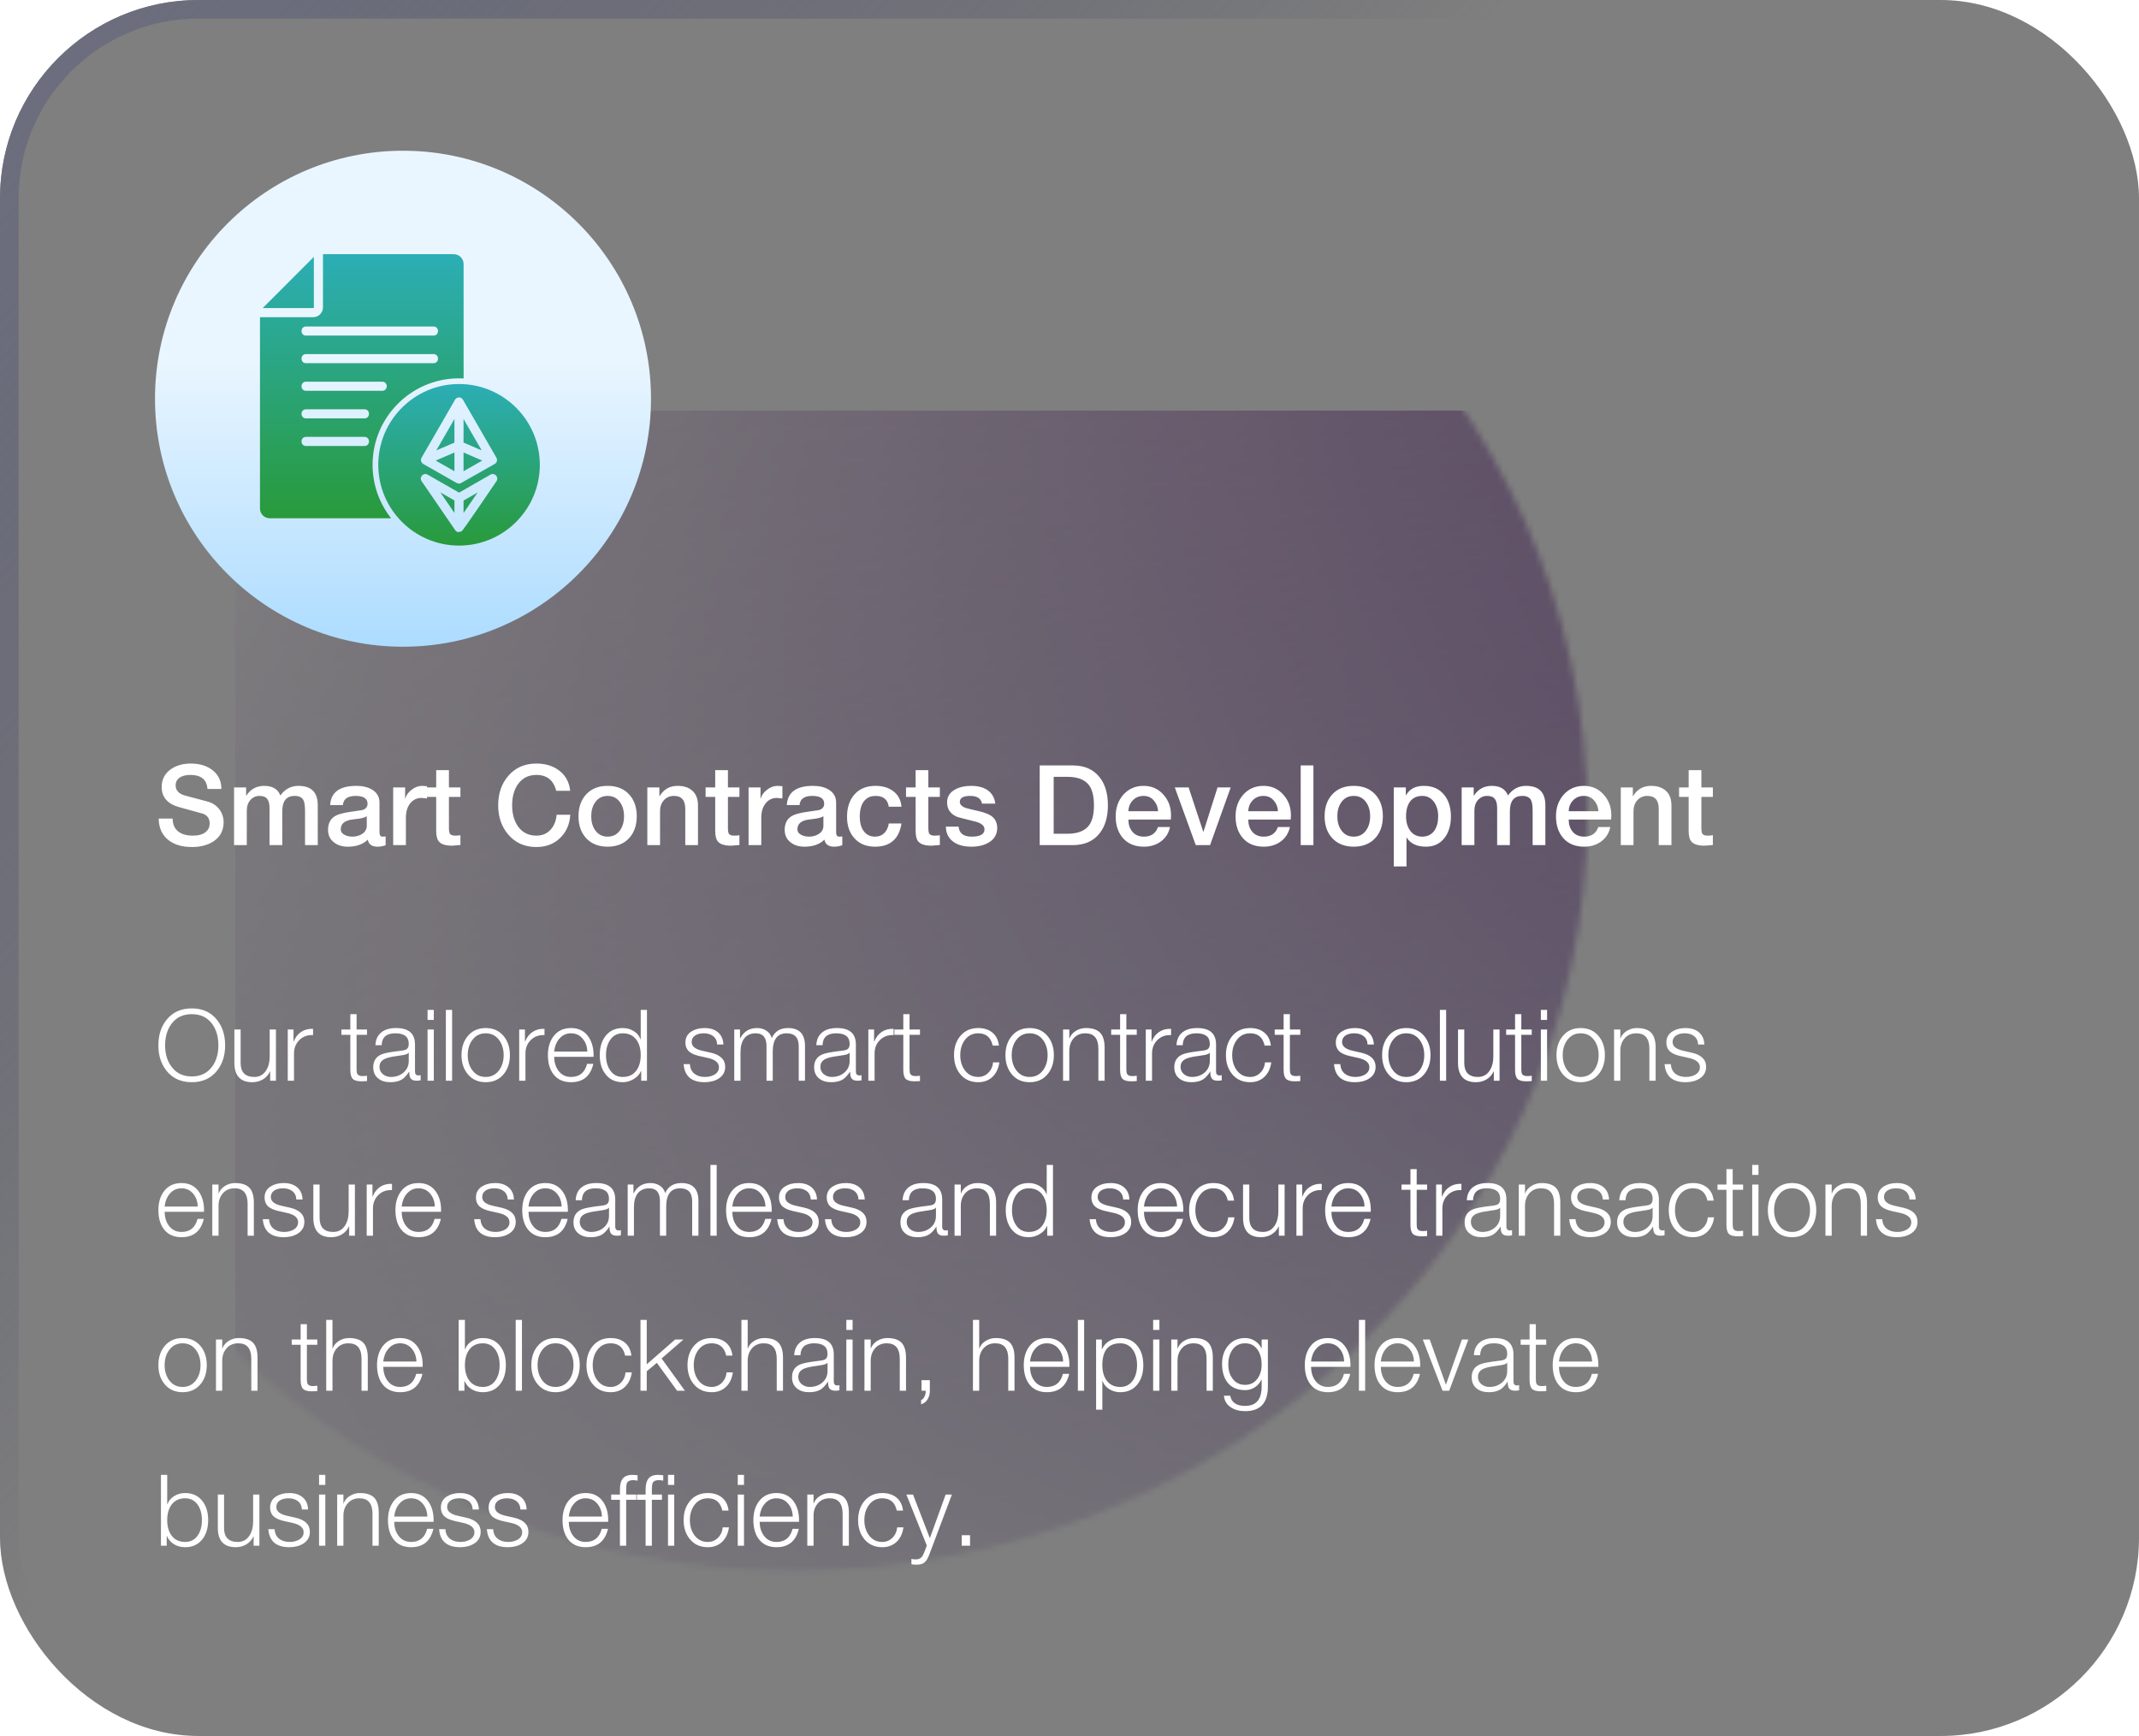
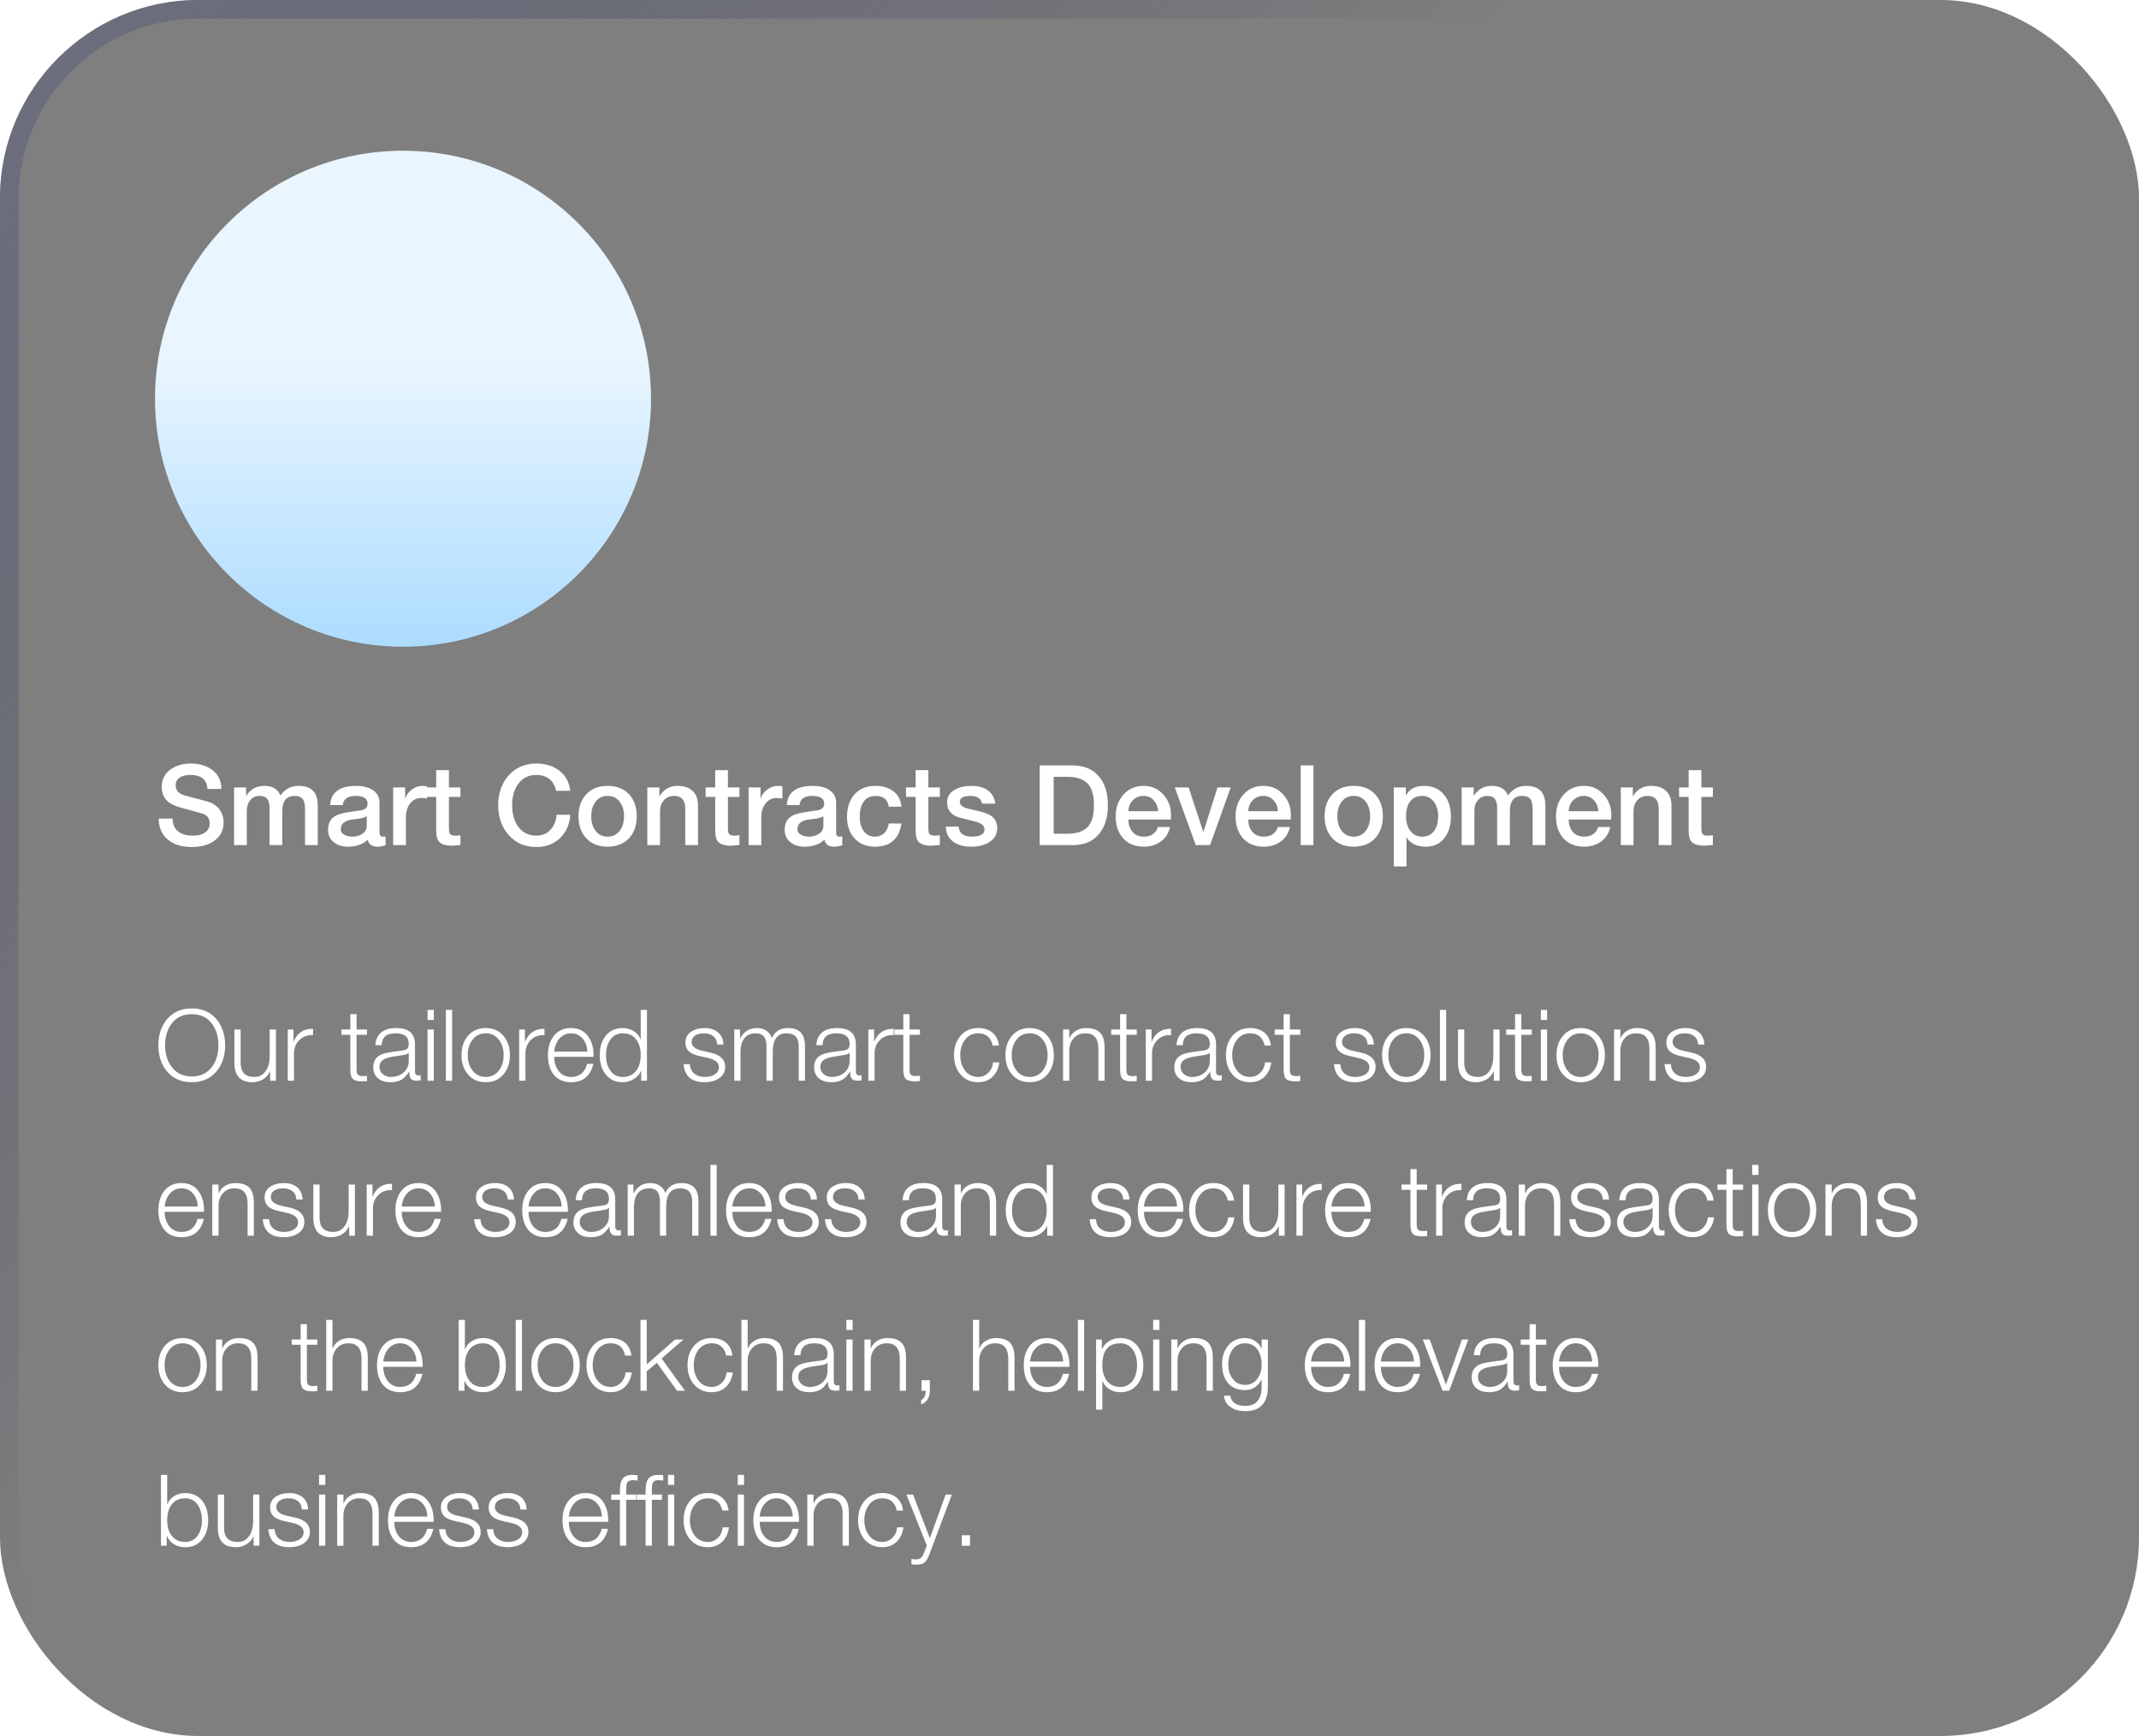
<svg xmlns="http://www.w3.org/2000/svg" width="345" height="280" viewBox="0 0 345 280" fill="none">
  <mask id="mask0_85_61358" style="mask-type:alpha" maskUnits="userSpaceOnUse" x="0" y="9" width="256" height="245">
-     <ellipse cx="128" cy="131.486" rx="128" ry="121.91" fill="url(#paint0_linear_85_61358)" />
-   </mask>
+     </mask>
  <g mask="url(#mask0_85_61358)">
    <g filter="url(#filter0_b_85_61358)">
      <rect x="37.926" y="66.221" width="607.677" height="254.492" rx="32" fill="url(#paint1_linear_85_61358)" />
    </g>
  </g>
  <g filter="url(#filter1_b_85_61358)">
    <rect width="345" height="280" rx="32" fill="black" fill-opacity="0.5" />
    <rect x="1.5" y="1.5" width="342" height="277" rx="30.5" stroke="url(#paint2_linear_85_61358)" stroke-width="3" />
  </g>
  <g clip-path="url(#clip0_85_61358)">
    <path d="M65 104.311C87.091 104.311 105 86.402 105 64.311C105 42.219 87.091 24.311 65 24.311C42.909 24.311 25 42.219 25 64.311C25 86.402 42.909 104.311 65 104.311Z" fill="url(#paint3_linear_85_61358)" />
    <g clip-path="url(#clip1_85_61358)">
      <path fill-rule="evenodd" clip-rule="evenodd" d="M63.086 83.595H43.514C42.641 83.595 41.932 82.885 41.932 82.012V51.16H50.509C51.382 51.16 52.092 50.45 52.092 49.578V40.999H73.192C74.065 40.999 74.775 41.709 74.775 42.582V61.042C66.793 60.626 60.093 66.999 60.093 74.971C60.093 78.224 61.212 81.22 63.086 83.595H63.086ZM69.92 54.128H49.357C48.39 54.128 48.39 52.66 49.357 52.66H69.92C70.887 52.66 70.887 54.128 69.92 54.128ZM69.92 58.58H49.357C48.39 58.58 48.39 57.111 49.357 57.111H69.92C70.887 57.111 70.887 58.58 69.92 58.58ZM61.652 63.032H49.357C48.39 63.032 48.39 61.563 49.357 61.563H61.652C62.619 61.563 62.619 63.032 61.652 63.032ZM58.79 67.483H49.357C48.39 67.483 48.39 66.015 49.357 66.015H58.79C59.757 66.015 59.757 67.483 58.79 67.483ZM58.79 71.935H49.357C48.39 71.935 48.39 70.466 49.357 70.466H58.79C59.757 70.466 59.757 71.935 58.79 71.935ZM42.368 49.691L50.623 41.43V49.578C50.623 49.638 50.57 49.691 50.509 49.691H42.368Z" fill="url(#paint4_linear_85_61358)" />
      <path fill-rule="evenodd" clip-rule="evenodd" d="M74.039 87.999C66.855 87.999 61.01 82.154 61.01 74.97C61.01 67.786 66.855 61.94 74.039 61.94C81.224 61.94 87.069 67.786 87.069 74.97C87.069 82.155 81.224 87.999 74.039 87.999ZM74.031 78.005L73.65 77.899L68.288 74.843C67.918 74.64 67.786 74.193 67.994 73.825L73.386 64.486C73.518 64.25 73.752 64.105 74.031 64.103C74.311 64.105 74.544 64.25 74.677 64.486L80.073 73.833L80.077 73.841C80.267 74.201 80.148 74.629 79.786 74.836L74.24 77.975L74.031 78.005ZM73.908 85.827C73.807 85.81 73.711 85.772 73.625 85.715C73.54 85.658 73.467 85.585 73.412 85.498L68 77.607C67.561 76.968 68.297 76.169 68.97 76.553L74.046 79.457L79.107 76.554C79.78 76.169 80.517 76.968 80.077 77.608C79.445 78.526 74.743 85.503 74.448 85.707L73.908 85.826V85.827ZM73.297 82.734V80.721L71.026 79.421L73.297 82.734ZM74.765 80.738V82.739L77.038 79.435L74.765 80.738ZM73.296 76.007V72.985L70.274 74.285L73.296 76.007V76.007ZM73.296 71.386V67.578L70.371 72.644L73.296 71.386ZM74.765 67.578V71.386L77.69 72.644L74.765 67.578V67.578ZM74.765 72.985V76.007L77.787 74.285L74.765 72.985V72.985Z" fill="url(#paint5_linear_85_61358)" />
    </g>
  </g>
  <path d="M25.594 132.027H27.844C27.844 132.963 28.162 133.671 28.798 134.151C29.362 134.571 30.13 134.781 31.102 134.781C32.026 134.781 32.728 134.577 33.208 134.169C33.616 133.821 33.82 133.377 33.82 132.837C33.82 132.045 33.466 131.517 32.758 131.253C32.662 131.217 31.384 130.863 28.924 130.191C27.028 129.675 26.08 128.589 26.08 126.933C26.08 125.721 26.572 124.767 27.556 124.071C28.432 123.459 29.506 123.153 30.778 123.153C32.182 123.153 33.34 123.501 34.252 124.197C35.224 124.953 35.71 125.973 35.71 127.257H33.46C33.364 125.745 32.44 124.989 30.688 124.989C30.064 124.989 29.542 125.103 29.122 125.331C28.594 125.631 28.33 126.075 28.33 126.663C28.33 127.491 28.84 128.043 29.86 128.319C30.88 128.583 32.116 128.913 33.568 129.309C34.372 129.549 35.002 129.993 35.458 130.641C35.866 131.229 36.07 131.877 36.07 132.585C36.07 133.929 35.536 134.961 34.468 135.681C33.544 136.305 32.374 136.617 30.958 136.617C29.398 136.617 28.144 136.251 27.196 135.519C26.152 134.715 25.618 133.551 25.594 132.027ZM37.752 136.311V127.005H39.696V128.301H39.75C40.434 127.269 41.388 126.753 42.612 126.753C43.944 126.753 44.814 127.269 45.222 128.301C45.966 127.269 46.938 126.753 48.138 126.753C50.214 126.753 51.252 127.797 51.252 129.885V136.311H49.2V130.875C49.2 129.999 49.116 129.399 48.948 129.075C48.72 128.607 48.24 128.373 47.508 128.373C46.188 128.373 45.528 129.201 45.528 130.857V136.311H43.476V130.335C43.476 129.663 43.35 129.171 43.098 128.859C42.858 128.535 42.438 128.373 41.838 128.373C41.274 128.373 40.794 128.589 40.398 129.021C40.002 129.453 39.804 130.041 39.804 130.785V136.311H37.752ZM59.156 133.179V131.649C58.892 131.817 58.508 131.943 58.004 132.027C57.548 132.087 57.092 132.147 56.636 132.207C55.52 132.399 54.962 132.915 54.962 133.755C54.962 134.163 55.19 134.475 55.646 134.691C55.994 134.859 56.396 134.943 56.852 134.943C57.404 134.943 57.902 134.811 58.346 134.547C58.886 134.223 59.156 133.767 59.156 133.179ZM61.208 129.453V134.241C61.208 134.709 61.37 134.943 61.694 134.943C61.886 134.943 62.054 134.931 62.198 134.907V136.329C61.754 136.485 61.322 136.563 60.902 136.563C59.99 136.563 59.462 136.185 59.318 135.429C58.55 136.185 57.476 136.563 56.096 136.563C55.196 136.563 54.458 136.335 53.882 135.879C53.234 135.387 52.91 134.709 52.91 133.845C52.91 132.813 53.294 132.069 54.062 131.613C54.53 131.337 55.34 131.115 56.492 130.947C57.788 130.755 58.436 130.659 58.436 130.659C59 130.491 59.282 130.149 59.282 129.633C59.282 128.793 58.64 128.373 57.356 128.373C56.072 128.373 55.388 128.865 55.304 129.849H53.252C53.372 127.785 54.782 126.753 57.482 126.753C58.502 126.753 59.348 126.957 60.02 127.365C60.812 127.845 61.208 128.541 61.208 129.453ZM63.416 136.311V127.005H65.342V128.805H65.378C65.498 128.289 65.828 127.821 66.368 127.401C66.908 126.969 67.484 126.753 68.096 126.753C68.252 126.753 68.51 126.771 68.87 126.807V128.787C68.39 128.727 68.096 128.697 67.988 128.697C67.256 128.697 66.662 128.973 66.206 129.525C65.714 130.101 65.468 130.887 65.468 131.883V136.311H63.416ZM68.808 128.535V127.005H70.356V124.215H72.408V127.005H74.262V128.535H72.408V133.503C72.408 133.983 72.456 134.301 72.552 134.457C72.684 134.673 72.966 134.781 73.398 134.781C73.782 134.781 74.07 134.757 74.262 134.709V136.293C73.362 136.365 72.918 136.401 72.93 136.401C71.922 136.401 71.226 136.197 70.842 135.789C70.518 135.453 70.356 134.865 70.356 134.025V128.535H68.808ZM91.962 127.545H89.712C89.28 125.841 88.212 124.989 86.508 124.989C85.224 124.989 84.228 125.499 83.52 126.519C82.908 127.407 82.602 128.529 82.602 129.885C82.602 131.241 82.908 132.363 83.52 133.251C84.228 134.271 85.224 134.781 86.508 134.781C87.468 134.781 88.242 134.451 88.83 133.791C89.37 133.191 89.688 132.399 89.784 131.415H91.98C91.884 132.963 91.332 134.217 90.324 135.177C89.328 136.137 88.056 136.617 86.508 136.617C84.636 136.617 83.13 135.951 81.99 134.619C80.898 133.359 80.352 131.781 80.352 129.885C80.352 127.977 80.898 126.393 81.99 125.133C83.13 123.813 84.636 123.153 86.508 123.153C87.984 123.153 89.22 123.537 90.216 124.305C91.248 125.109 91.83 126.189 91.962 127.545ZM98.004 134.943C98.868 134.943 99.54 134.595 100.02 133.899C100.44 133.299 100.65 132.549 100.65 131.649C100.65 130.761 100.44 130.017 100.02 129.417C99.54 128.721 98.868 128.373 98.004 128.373C97.14 128.373 96.468 128.721 95.988 129.417C95.568 130.017 95.358 130.761 95.358 131.649C95.358 132.549 95.568 133.299 95.988 133.899C96.468 134.595 97.14 134.943 98.004 134.943ZM98.004 136.563C96.54 136.563 95.382 136.101 94.53 135.177C93.714 134.289 93.306 133.113 93.306 131.649C93.306 130.197 93.72 129.021 94.548 128.121C95.388 127.209 96.54 126.753 98.004 126.753C99.468 126.753 100.626 127.215 101.478 128.139C102.294 129.027 102.702 130.197 102.702 131.649C102.702 133.113 102.294 134.289 101.478 135.177C100.626 136.101 99.468 136.563 98.004 136.563ZM104.408 136.311V127.005H106.352V128.373L106.388 128.409C107.048 127.305 108.014 126.753 109.286 126.753C110.318 126.753 111.122 127.023 111.698 127.563C112.286 128.103 112.58 128.889 112.58 129.921V136.311H110.528V130.461C110.528 129.069 109.922 128.373 108.71 128.373C108.038 128.373 107.492 128.607 107.072 129.075C106.664 129.543 106.46 130.125 106.46 130.821V136.311H104.408ZM113.808 128.535V127.005H115.356V124.215H117.408V127.005H119.262V128.535H117.408V133.503C117.408 133.983 117.456 134.301 117.552 134.457C117.684 134.673 117.966 134.781 118.398 134.781C118.782 134.781 119.07 134.757 119.262 134.709V136.293C118.362 136.365 117.918 136.401 117.93 136.401C116.922 136.401 116.226 136.197 115.842 135.789C115.518 135.453 115.356 134.865 115.356 134.025V128.535H113.808ZM120.738 136.311V127.005H122.664V128.805H122.7C122.82 128.289 123.15 127.821 123.69 127.401C124.23 126.969 124.806 126.753 125.418 126.753C125.574 126.753 125.832 126.771 126.192 126.807V128.787C125.712 128.727 125.418 128.697 125.31 128.697C124.578 128.697 123.984 128.973 123.528 129.525C123.036 130.101 122.79 130.887 122.79 131.883V136.311H120.738ZM132.808 133.179V131.649C132.544 131.817 132.16 131.943 131.656 132.027C131.2 132.087 130.744 132.147 130.288 132.207C129.172 132.399 128.614 132.915 128.614 133.755C128.614 134.163 128.842 134.475 129.298 134.691C129.646 134.859 130.048 134.943 130.504 134.943C131.056 134.943 131.554 134.811 131.998 134.547C132.538 134.223 132.808 133.767 132.808 133.179ZM134.86 129.453V134.241C134.86 134.709 135.022 134.943 135.346 134.943C135.538 134.943 135.706 134.931 135.85 134.907V136.329C135.406 136.485 134.974 136.563 134.554 136.563C133.642 136.563 133.114 136.185 132.97 135.429C132.202 136.185 131.128 136.563 129.748 136.563C128.848 136.563 128.11 136.335 127.534 135.879C126.886 135.387 126.562 134.709 126.562 133.845C126.562 132.813 126.946 132.069 127.714 131.613C128.182 131.337 128.992 131.115 130.144 130.947C131.44 130.755 132.088 130.659 132.088 130.659C132.652 130.491 132.934 130.149 132.934 129.633C132.934 128.793 132.292 128.373 131.008 128.373C129.724 128.373 129.04 128.865 128.956 129.849H126.904C127.024 127.785 128.434 126.753 131.134 126.753C132.154 126.753 133 126.957 133.672 127.365C134.464 127.845 134.86 128.541 134.86 129.453ZM145.402 130.119H143.35C143.182 128.955 142.474 128.373 141.226 128.373C140.542 128.373 139.984 128.583 139.552 129.003C138.964 129.579 138.67 130.497 138.67 131.757C138.67 132.633 138.856 133.359 139.228 133.935C139.672 134.607 140.308 134.943 141.136 134.943C141.736 134.943 142.228 134.757 142.612 134.385C143.008 134.001 143.254 133.479 143.35 132.819H145.402C145.006 135.315 143.584 136.563 141.136 136.563C139.72 136.563 138.604 136.101 137.788 135.177C137.008 134.313 136.618 133.173 136.618 131.757C136.618 130.281 137.002 129.093 137.77 128.193C138.586 127.233 139.732 126.753 141.208 126.753C142.348 126.753 143.29 127.029 144.034 127.581C144.85 128.181 145.306 129.027 145.402 130.119ZM146.134 128.535V127.005H147.682V124.215H149.734V127.005H151.588V128.535H149.734V133.503C149.734 133.983 149.782 134.301 149.878 134.457C150.01 134.673 150.292 134.781 150.724 134.781C151.108 134.781 151.396 134.757 151.588 134.709V136.293C150.688 136.365 150.244 136.401 150.256 136.401C149.248 136.401 148.552 136.197 148.168 135.789C147.844 135.453 147.682 134.865 147.682 134.025V128.535H146.134ZM152.56 133.323H154.612C154.708 134.403 155.41 134.943 156.718 134.943C158.134 134.943 158.824 134.535 158.788 133.719C158.764 133.143 158.224 132.729 157.168 132.477C155.404 132.045 154.45 131.793 154.306 131.721C153.274 131.265 152.758 130.497 152.758 129.417C152.758 128.493 153.196 127.797 154.072 127.329C154.768 126.945 155.626 126.753 156.646 126.753C157.69 126.753 158.548 126.969 159.22 127.401C159.976 127.905 160.414 128.643 160.534 129.615H158.392C158.236 128.787 157.606 128.373 156.502 128.373C155.374 128.373 154.81 128.691 154.81 129.327C154.81 129.759 155.128 130.089 155.764 130.317C155.884 130.365 156.574 130.533 157.834 130.821C158.77 131.037 159.46 131.301 159.904 131.613C160.528 132.069 160.84 132.711 160.84 133.539C160.84 134.559 160.39 135.339 159.49 135.879C158.734 136.335 157.798 136.563 156.682 136.563C155.458 136.563 154.486 136.299 153.766 135.771C152.974 135.195 152.572 134.379 152.56 133.323ZM169.946 125.295V134.475H172.16C173.792 134.475 174.95 134.031 175.634 133.143C176.174 132.423 176.444 131.337 176.444 129.885C176.444 128.433 176.174 127.347 175.634 126.627C174.95 125.739 173.792 125.295 172.16 125.295H169.946ZM167.696 136.311V123.459H173.024C174.908 123.459 176.348 124.089 177.344 125.349C178.244 126.477 178.694 127.989 178.694 129.885C178.694 131.781 178.244 133.293 177.344 134.421C176.348 135.681 174.908 136.311 173.024 136.311H167.696ZM188.84 132.189H182C182 132.969 182.204 133.611 182.612 134.115C183.056 134.667 183.686 134.943 184.502 134.943C185.654 134.943 186.41 134.427 186.77 133.395H188.714C188.498 134.391 188 135.171 187.22 135.735C186.452 136.287 185.546 136.563 184.502 136.563C183.074 136.563 181.958 136.113 181.154 135.213C180.35 134.313 179.948 133.131 179.948 131.667C179.948 130.299 180.35 129.147 181.154 128.211C182.006 127.239 183.104 126.753 184.448 126.753C185.756 126.753 186.83 127.233 187.67 128.193C188.474 129.093 188.876 130.197 188.876 131.505C188.876 131.733 188.864 131.961 188.84 132.189ZM182 130.839H186.788C186.752 130.155 186.518 129.573 186.086 129.093C185.666 128.613 185.12 128.373 184.448 128.373C183.752 128.373 183.176 128.607 182.72 129.075C182.264 129.543 182.024 130.131 182 130.839ZM192.866 136.311L189.482 127.005H191.714L194.072 134.151H194.108L196.376 127.005H198.5L195.17 136.311H192.866ZM208.176 132.189H201.336C201.336 132.969 201.54 133.611 201.948 134.115C202.392 134.667 203.022 134.943 203.838 134.943C204.99 134.943 205.746 134.427 206.106 133.395H208.05C207.834 134.391 207.336 135.171 206.556 135.735C205.788 136.287 204.882 136.563 203.838 136.563C202.41 136.563 201.294 136.113 200.49 135.213C199.686 134.313 199.284 133.131 199.284 131.667C199.284 130.299 199.686 129.147 200.49 128.211C201.342 127.239 202.44 126.753 203.784 126.753C205.092 126.753 206.166 127.233 207.006 128.193C207.81 129.093 208.212 130.197 208.212 131.505C208.212 131.733 208.2 131.961 208.176 132.189ZM201.336 130.839H206.124C206.088 130.155 205.854 129.573 205.422 129.093C205.002 128.613 204.456 128.373 203.784 128.373C203.088 128.373 202.512 128.607 202.056 129.075C201.6 129.543 201.36 130.131 201.336 130.839ZM209.79 136.311V123.459H211.842V136.311H209.79ZM218.344 134.943C219.208 134.943 219.88 134.595 220.36 133.899C220.78 133.299 220.99 132.549 220.99 131.649C220.99 130.761 220.78 130.017 220.36 129.417C219.88 128.721 219.208 128.373 218.344 128.373C217.48 128.373 216.808 128.721 216.328 129.417C215.908 130.017 215.698 130.761 215.698 131.649C215.698 132.549 215.908 133.299 216.328 133.899C216.808 134.595 217.48 134.943 218.344 134.943ZM218.344 136.563C216.88 136.563 215.722 136.101 214.87 135.177C214.054 134.289 213.646 133.113 213.646 131.649C213.646 130.197 214.06 129.021 214.888 128.121C215.728 127.209 216.88 126.753 218.344 126.753C219.808 126.753 220.966 127.215 221.818 128.139C222.634 129.027 223.042 130.197 223.042 131.649C223.042 133.113 222.634 134.289 221.818 135.177C220.966 136.101 219.808 136.563 218.344 136.563ZM231.966 131.667C231.966 130.767 231.75 130.005 231.318 129.381C230.838 128.709 230.196 128.373 229.392 128.373C228.552 128.373 227.904 128.667 227.448 129.255C227.004 129.843 226.782 130.647 226.782 131.667C226.782 132.627 227.016 133.413 227.484 134.025C227.952 134.637 228.588 134.943 229.392 134.943C230.256 134.943 230.922 134.601 231.39 133.917C231.774 133.329 231.966 132.579 231.966 131.667ZM224.802 139.749V127.005H226.746V128.265H226.782C227.334 127.257 228.294 126.753 229.662 126.753C231.066 126.753 232.158 127.239 232.938 128.211C233.658 129.099 234.018 130.263 234.018 131.703C234.018 133.059 233.694 134.181 233.046 135.069C232.314 136.065 231.3 136.563 230.004 136.563C228.54 136.563 227.502 136.077 226.89 135.105H226.854V139.749H224.802ZM235.752 136.311V127.005H237.696V128.301H237.75C238.434 127.269 239.388 126.753 240.612 126.753C241.944 126.753 242.814 127.269 243.222 128.301C243.966 127.269 244.938 126.753 246.138 126.753C248.214 126.753 249.252 127.797 249.252 129.885V136.311H247.2V130.875C247.2 129.999 247.116 129.399 246.948 129.075C246.72 128.607 246.24 128.373 245.508 128.373C244.188 128.373 243.528 129.201 243.528 130.857V136.311H241.476V130.335C241.476 129.663 241.35 129.171 241.098 128.859C240.858 128.535 240.438 128.373 239.838 128.373C239.274 128.373 238.794 128.589 238.398 129.021C238.002 129.453 237.804 130.041 237.804 130.785V136.311H235.752ZM259.856 132.189H253.016C253.016 132.969 253.22 133.611 253.628 134.115C254.072 134.667 254.702 134.943 255.518 134.943C256.67 134.943 257.426 134.427 257.786 133.395H259.73C259.514 134.391 259.016 135.171 258.236 135.735C257.468 136.287 256.562 136.563 255.518 136.563C254.09 136.563 252.974 136.113 252.17 135.213C251.366 134.313 250.964 133.131 250.964 131.667C250.964 130.299 251.366 129.147 252.17 128.211C253.022 127.239 254.12 126.753 255.464 126.753C256.772 126.753 257.846 127.233 258.686 128.193C259.49 129.093 259.892 130.197 259.892 131.505C259.892 131.733 259.88 131.961 259.856 132.189ZM253.016 130.839H257.804C257.768 130.155 257.534 129.573 257.102 129.093C256.682 128.613 256.136 128.373 255.464 128.373C254.768 128.373 254.192 128.607 253.736 129.075C253.28 129.543 253.04 130.131 253.016 130.839ZM261.416 136.311V127.005H263.36V128.373L263.396 128.409C264.056 127.305 265.022 126.753 266.294 126.753C267.326 126.753 268.13 127.023 268.706 127.563C269.294 128.103 269.588 128.889 269.588 129.921V136.311H267.536V130.461C267.536 129.069 266.93 128.373 265.718 128.373C265.046 128.373 264.5 128.607 264.08 129.075C263.672 129.543 263.468 130.125 263.468 130.821V136.311H261.416ZM270.816 128.535V127.005H272.364V124.215H274.416V127.005H276.27V128.535H274.416V133.503C274.416 133.983 274.464 134.301 274.56 134.457C274.692 134.673 274.974 134.781 275.406 134.781C275.79 134.781 276.078 134.757 276.27 134.709V136.293C275.37 136.365 274.926 136.401 274.938 136.401C273.93 136.401 273.234 136.197 272.85 135.789C272.526 135.453 272.364 134.865 272.364 134.025V128.535H270.816Z" fill="white" />
-   <path d="M25.544 168.599C25.544 166.935 25.992 165.553 26.888 164.455C27.869 163.249 29.219 162.647 30.936 162.647C32.643 162.647 33.987 163.249 34.968 164.455C35.864 165.553 36.312 166.935 36.312 168.599C36.312 170.263 35.864 171.644 34.968 172.743C33.987 173.948 32.643 174.551 30.936 174.551C29.219 174.551 27.869 173.948 26.888 172.743C25.992 171.644 25.544 170.263 25.544 168.599ZM26.632 168.599C26.632 169.975 26.973 171.121 27.656 172.039C28.424 173.095 29.517 173.623 30.936 173.623C32.344 173.623 33.437 173.095 34.216 172.039C34.888 171.121 35.224 169.975 35.224 168.599C35.224 167.223 34.888 166.071 34.216 165.143C33.437 164.097 32.344 163.575 30.936 163.575C29.517 163.575 28.424 164.097 27.656 165.143C26.973 166.071 26.632 167.223 26.632 168.599ZM44.507 166.055V174.311H43.579V172.823H43.547C43.291 173.367 42.907 173.793 42.395 174.103C41.883 174.401 41.318 174.551 40.699 174.551C38.769 174.551 37.803 173.505 37.803 171.415V166.055H38.811V171.431C38.811 172.945 39.547 173.703 41.019 173.703C41.83 173.703 42.459 173.361 42.907 172.679C43.302 172.071 43.499 171.308 43.499 170.391V166.055H44.507ZM46.413 174.311V166.055H47.341V167.991H47.373C47.629 167.319 48.029 166.801 48.573 166.439C49.117 166.076 49.757 165.911 50.493 165.943V166.951C49.597 166.908 48.861 167.175 48.285 167.751C47.709 168.316 47.421 169.036 47.421 169.911V174.311H46.413ZM57.513 163.575V166.055H59.193V166.903H57.513V172.471C57.513 172.833 57.556 173.084 57.641 173.223C57.758 173.425 57.988 173.537 58.329 173.559C58.532 173.569 58.82 173.553 59.193 173.511V174.375C59.097 174.375 58.948 174.38 58.745 174.391C58.553 174.401 58.404 174.407 58.297 174.407C57.625 174.407 57.156 174.273 56.889 174.007C56.633 173.74 56.505 173.255 56.505 172.551V166.903H55.065V166.055H56.505V163.575H57.513ZM65.927 171.111V169.799H65.895C65.81 169.959 65.528 170.081 65.047 170.167C64.461 170.252 63.874 170.343 63.288 170.439C62.626 170.556 62.136 170.716 61.816 170.919C61.41 171.196 61.208 171.58 61.208 172.071C61.208 172.551 61.389 172.945 61.752 173.255C62.125 173.553 62.557 173.703 63.047 173.703C63.847 173.703 64.525 173.468 65.079 172.999C65.645 172.519 65.927 171.889 65.927 171.111ZM61.559 168.583H60.551C60.594 167.655 60.93 166.951 61.559 166.471C62.125 166.033 62.904 165.815 63.895 165.815C65.922 165.815 66.936 166.7 66.936 168.471V172.855C66.936 173.26 67.133 173.463 67.528 173.463C67.634 173.463 67.741 173.441 67.847 173.399V174.247C67.645 174.289 67.426 174.311 67.192 174.311C66.712 174.311 66.386 174.177 66.216 173.911C66.077 173.697 66.007 173.351 66.007 172.871H65.975C65.591 173.457 65.202 173.873 64.808 174.119C64.328 174.407 63.714 174.551 62.968 174.551C62.157 174.551 61.506 174.353 61.016 173.959C60.471 173.532 60.2 172.924 60.2 172.135C60.2 171.111 60.663 170.412 61.592 170.039C62.05 169.847 63.063 169.66 64.632 169.479C65.112 169.425 65.431 169.34 65.591 169.223C65.816 169.063 65.927 168.775 65.927 168.359C65.927 167.228 65.207 166.663 63.767 166.663C62.328 166.663 61.592 167.303 61.559 168.583ZM68.96 174.311V166.055H69.968V174.311H68.96ZM68.96 164.503V162.887H69.968V164.503H68.96ZM71.913 174.311V162.887H72.921V174.311H71.913ZM78.339 165.815C79.555 165.815 80.52 166.247 81.235 167.111C81.907 167.921 82.243 168.945 82.243 170.183C82.243 171.42 81.907 172.444 81.235 173.255C80.52 174.119 79.555 174.551 78.339 174.551C77.123 174.551 76.157 174.119 75.443 173.255C74.771 172.444 74.435 171.42 74.435 170.183C74.435 168.945 74.771 167.921 75.443 167.111C76.157 166.247 77.123 165.815 78.339 165.815ZM78.339 166.663C77.421 166.663 76.696 167.031 76.163 167.767C75.683 168.428 75.443 169.233 75.443 170.183C75.443 171.132 75.683 171.937 76.163 172.599C76.696 173.335 77.421 173.703 78.339 173.703C79.256 173.703 79.981 173.335 80.515 172.599C80.995 171.937 81.235 171.132 81.235 170.183C81.235 169.233 80.995 168.428 80.515 167.767C79.981 167.031 79.256 166.663 78.339 166.663ZM83.741 174.311V166.055H84.669V167.991H84.701C84.957 167.319 85.357 166.801 85.901 166.439C86.445 166.076 87.085 165.911 87.821 165.943V166.951C86.925 166.908 86.189 167.175 85.613 167.751C85.037 168.316 84.749 169.036 84.749 169.911V174.311H83.741ZM95.732 170.455H89.38C89.391 171.308 89.604 172.033 90.02 172.631C90.522 173.345 91.215 173.703 92.1 173.703C93.466 173.703 94.329 172.999 94.692 171.591H95.7C95.242 173.564 94.041 174.551 92.1 174.551C90.863 174.551 89.913 174.119 89.252 173.255C88.665 172.476 88.372 171.452 88.372 170.183C88.372 168.977 88.665 167.975 89.252 167.175C89.924 166.268 90.874 165.815 92.1 165.815C93.348 165.815 94.297 166.3 94.948 167.271C95.513 168.113 95.775 169.175 95.732 170.455ZM89.38 169.607H94.724C94.703 168.796 94.463 168.113 94.004 167.559C93.513 166.961 92.879 166.663 92.1 166.663C91.322 166.663 90.681 166.967 90.18 167.575C89.732 168.108 89.466 168.785 89.38 169.607ZM97.741 170.183C97.741 171.143 97.954 171.943 98.381 172.583C98.861 173.329 99.549 173.703 100.445 173.703C101.437 173.703 102.189 173.329 102.701 172.583C103.128 171.953 103.341 171.153 103.341 170.183C103.341 169.212 103.128 168.412 102.701 167.783C102.189 167.036 101.437 166.663 100.445 166.663C99.549 166.663 98.861 167.036 98.381 167.783C97.954 168.423 97.741 169.223 97.741 170.183ZM104.349 162.887V174.311H103.421V172.743H103.389C103.176 173.265 102.786 173.697 102.221 174.039C101.656 174.38 101.064 174.551 100.445 174.551C99.25 174.551 98.317 174.113 97.645 173.239C97.037 172.449 96.733 171.431 96.733 170.183C96.733 168.935 97.037 167.916 97.645 167.127C98.317 166.252 99.25 165.815 100.445 165.815C101.085 165.815 101.666 165.975 102.189 166.295C102.722 166.604 103.096 167.047 103.309 167.623H103.341V162.887H104.349ZM116.678 168.471H115.67C115.648 167.873 115.424 167.415 114.998 167.095C114.614 166.807 114.118 166.663 113.51 166.663C112.987 166.663 112.55 166.764 112.198 166.967C111.771 167.223 111.558 167.596 111.558 168.087C111.558 168.759 112.128 169.223 113.27 169.479L114.614 169.783C116.182 170.135 116.966 170.897 116.966 172.071C116.966 172.892 116.608 173.527 115.894 173.975C115.275 174.359 114.528 174.551 113.654 174.551C111.542 174.551 110.411 173.58 110.262 171.639H111.27C111.312 172.3 111.552 172.812 111.99 173.175C112.438 173.527 113.008 173.703 113.702 173.703C114.267 173.703 114.763 173.585 115.19 173.351C115.702 173.063 115.958 172.657 115.958 172.135C115.958 171.399 115.355 170.897 114.15 170.631L112.854 170.343C112.107 170.172 111.558 169.943 111.206 169.655C110.768 169.292 110.55 168.785 110.55 168.135C110.55 167.356 110.886 166.759 111.558 166.343C112.123 165.991 112.822 165.815 113.654 165.815C114.518 165.815 115.222 166.033 115.766 166.471C116.342 166.94 116.646 167.607 116.678 168.471ZM118.429 174.311V166.055H119.357V167.447H119.405C119.981 166.359 120.882 165.815 122.109 165.815C122.674 165.815 123.17 165.953 123.597 166.231C124.034 166.508 124.327 166.908 124.477 167.431C124.967 166.353 125.842 165.815 127.101 165.815C128.925 165.815 129.837 166.78 129.837 168.711V174.311H128.829V168.759C128.829 167.361 128.178 166.663 126.877 166.663C125.383 166.663 124.637 167.655 124.637 169.639V174.311H123.629V168.711C123.629 167.345 123.053 166.663 121.901 166.663C121.069 166.663 120.439 166.951 120.013 167.527C119.629 168.06 119.437 168.785 119.437 169.703V174.311H118.429ZM137.037 171.111V169.799H137.005C136.92 169.959 136.637 170.081 136.157 170.167C135.57 170.252 134.984 170.343 134.397 170.439C133.736 170.556 133.245 170.716 132.925 170.919C132.52 171.196 132.317 171.58 132.317 172.071C132.317 172.551 132.498 172.945 132.861 173.255C133.234 173.553 133.666 173.703 134.157 173.703C134.957 173.703 135.634 173.468 136.189 172.999C136.754 172.519 137.037 171.889 137.037 171.111ZM132.669 168.583H131.661C131.704 167.655 132.04 166.951 132.669 166.471C133.234 166.033 134.013 165.815 135.005 165.815C137.032 165.815 138.045 166.7 138.045 168.471V172.855C138.045 173.26 138.242 173.463 138.637 173.463C138.744 173.463 138.85 173.441 138.957 173.399V174.247C138.754 174.289 138.536 174.311 138.301 174.311C137.821 174.311 137.496 174.177 137.325 173.911C137.186 173.697 137.117 173.351 137.117 172.871H137.085C136.701 173.457 136.312 173.873 135.917 174.119C135.437 174.407 134.824 174.551 134.077 174.551C133.266 174.551 132.616 174.353 132.125 173.959C131.581 173.532 131.309 172.924 131.309 172.135C131.309 171.111 131.773 170.412 132.701 170.039C133.16 169.847 134.173 169.66 135.741 169.479C136.221 169.425 136.541 169.34 136.701 169.223C136.925 169.063 137.037 168.775 137.037 168.359C137.037 167.228 136.317 166.663 134.877 166.663C133.437 166.663 132.701 167.303 132.669 168.583ZM140.054 174.311V166.055H140.982V167.991H141.014C141.27 167.319 141.67 166.801 142.214 166.439C142.758 166.076 143.398 165.911 144.134 165.943V166.951C143.238 166.908 142.502 167.175 141.926 167.751C141.35 168.316 141.062 169.036 141.062 169.911V174.311H140.054ZM146.701 163.575V166.055H148.381V166.903H146.701V172.471C146.701 172.833 146.743 173.084 146.829 173.223C146.946 173.425 147.175 173.537 147.517 173.559C147.719 173.569 148.007 173.553 148.381 173.511V174.375C148.285 174.375 148.135 174.38 147.933 174.391C147.741 174.401 147.591 174.407 147.485 174.407C146.813 174.407 146.343 174.273 146.077 174.007C145.821 173.74 145.693 173.255 145.693 172.551V166.903H144.253V166.055H145.693V163.575H146.701ZM161.12 168.647H160.112C159.824 167.324 159.045 166.663 157.776 166.663C156.859 166.663 156.133 167.031 155.6 167.767C155.12 168.428 154.88 169.233 154.88 170.183C154.88 171.132 155.12 171.937 155.6 172.599C156.133 173.335 156.859 173.703 157.776 173.703C158.405 173.703 158.944 173.484 159.392 173.047C159.851 172.599 160.112 172.033 160.176 171.351H161.184C161.045 172.343 160.672 173.127 160.064 173.703C159.456 174.268 158.693 174.551 157.776 174.551C156.56 174.551 155.595 174.119 154.88 173.255C154.208 172.444 153.872 171.42 153.872 170.183C153.872 168.945 154.208 167.921 154.88 167.111C155.595 166.247 156.56 165.815 157.776 165.815C158.683 165.815 159.435 166.049 160.032 166.519C160.651 167.02 161.013 167.729 161.12 168.647ZM166.073 165.815C167.289 165.815 168.254 166.247 168.969 167.111C169.641 167.921 169.977 168.945 169.977 170.183C169.977 171.42 169.641 172.444 168.969 173.255C168.254 174.119 167.289 174.551 166.073 174.551C164.857 174.551 163.892 174.119 163.177 173.255C162.505 172.444 162.169 171.42 162.169 170.183C162.169 168.945 162.505 167.921 163.177 167.111C163.892 166.247 164.857 165.815 166.073 165.815ZM166.073 166.663C165.156 166.663 164.43 167.031 163.897 167.767C163.417 168.428 163.177 169.233 163.177 170.183C163.177 171.132 163.417 171.937 163.897 172.599C164.43 173.335 165.156 173.703 166.073 173.703C166.99 173.703 167.716 173.335 168.249 172.599C168.729 171.937 168.969 171.132 168.969 170.183C168.969 169.233 168.729 168.428 168.249 167.767C167.716 167.031 166.99 166.663 166.073 166.663ZM171.46 174.311V166.055H172.468V167.479H172.5C172.681 166.988 173.017 166.588 173.508 166.279C174.009 165.969 174.553 165.815 175.14 165.815C176.249 165.815 177.044 166.097 177.524 166.663C177.95 167.175 178.164 167.953 178.164 168.999V174.311H177.156V169.159C177.156 167.495 176.457 166.663 175.06 166.663C174.27 166.663 173.641 166.929 173.172 167.463C172.702 167.996 172.468 168.673 172.468 169.495V174.311H171.46ZM181.669 163.575V166.055H183.349V166.903H181.669V172.471C181.669 172.833 181.712 173.084 181.797 173.223C181.915 173.425 182.144 173.537 182.485 173.559C182.688 173.569 182.976 173.553 183.349 173.511V174.375C183.253 174.375 183.104 174.38 182.901 174.391C182.709 174.401 182.56 174.407 182.453 174.407C181.781 174.407 181.312 174.273 181.045 174.007C180.789 173.74 180.661 173.255 180.661 172.551V166.903H179.221V166.055H180.661V163.575H181.669ZM184.804 174.311V166.055H185.732V167.991H185.764C186.02 167.319 186.42 166.801 186.964 166.439C187.508 166.076 188.148 165.911 188.884 165.943V166.951C187.988 166.908 187.252 167.175 186.676 167.751C186.1 168.316 185.812 169.036 185.812 169.911V174.311H184.804ZM195.131 171.111V169.799H195.099C195.013 169.959 194.731 170.081 194.251 170.167C193.664 170.252 193.077 170.343 192.491 170.439C191.829 170.556 191.339 170.716 191.019 170.919C190.613 171.196 190.411 171.58 190.411 172.071C190.411 172.551 190.592 172.945 190.955 173.255C191.328 173.553 191.76 173.703 192.251 173.703C193.051 173.703 193.728 173.468 194.283 172.999C194.848 172.519 195.131 171.889 195.131 171.111ZM190.763 168.583H189.755C189.797 167.655 190.133 166.951 190.763 166.471C191.328 166.033 192.107 165.815 193.099 165.815C195.125 165.815 196.139 166.7 196.139 168.471V172.855C196.139 173.26 196.336 173.463 196.731 173.463C196.837 173.463 196.944 173.441 197.051 173.399V174.247C196.848 174.289 196.629 174.311 196.395 174.311C195.915 174.311 195.589 174.177 195.419 173.911C195.28 173.697 195.211 173.351 195.211 172.871H195.179C194.795 173.457 194.405 173.873 194.011 174.119C193.531 174.407 192.917 174.551 192.171 174.551C191.36 174.551 190.709 174.353 190.219 173.959C189.675 173.532 189.403 172.924 189.403 172.135C189.403 171.111 189.867 170.412 190.795 170.039C191.253 169.847 192.267 169.66 193.835 169.479C194.315 169.425 194.635 169.34 194.795 169.223C195.019 169.063 195.131 168.775 195.131 168.359C195.131 167.228 194.411 166.663 192.971 166.663C191.531 166.663 190.795 167.303 190.763 168.583ZM204.98 168.647H203.972C203.684 167.324 202.905 166.663 201.636 166.663C200.718 166.663 199.993 167.031 199.46 167.767C198.98 168.428 198.74 169.233 198.74 170.183C198.74 171.132 198.98 171.937 199.46 172.599C199.993 173.335 200.718 173.703 201.636 173.703C202.265 173.703 202.804 173.484 203.252 173.047C203.71 172.599 203.972 172.033 204.036 171.351H205.044C204.905 172.343 204.532 173.127 203.924 173.703C203.316 174.268 202.553 174.551 201.636 174.551C200.42 174.551 199.454 174.119 198.74 173.255C198.068 172.444 197.732 171.42 197.732 170.183C197.732 168.945 198.068 167.921 198.74 167.111C199.454 166.247 200.42 165.815 201.636 165.815C202.542 165.815 203.294 166.049 203.892 166.519C204.51 167.02 204.873 167.729 204.98 168.647ZM208.044 163.575V166.055H209.724V166.903H208.044V172.471C208.044 172.833 208.087 173.084 208.172 173.223C208.29 173.425 208.519 173.537 208.86 173.559C209.063 173.569 209.351 173.553 209.724 173.511V174.375C209.628 174.375 209.479 174.38 209.276 174.391C209.084 174.401 208.935 174.407 208.828 174.407C208.156 174.407 207.687 174.273 207.42 174.007C207.164 173.74 207.036 173.255 207.036 172.551V166.903H205.596V166.055H207.036V163.575H208.044ZM221.584 168.471H220.576C220.555 167.873 220.331 167.415 219.904 167.095C219.52 166.807 219.024 166.663 218.416 166.663C217.893 166.663 217.456 166.764 217.104 166.967C216.677 167.223 216.464 167.596 216.464 168.087C216.464 168.759 217.035 169.223 218.176 169.479L219.52 169.783C221.088 170.135 221.872 170.897 221.872 172.071C221.872 172.892 221.515 173.527 220.8 173.975C220.181 174.359 219.435 174.551 218.56 174.551C216.448 174.551 215.317 173.58 215.168 171.639H216.176C216.219 172.3 216.459 172.812 216.896 173.175C217.344 173.527 217.915 173.703 218.608 173.703C219.173 173.703 219.669 173.585 220.096 173.351C220.608 173.063 220.864 172.657 220.864 172.135C220.864 171.399 220.261 170.897 219.056 170.631L217.76 170.343C217.013 170.172 216.464 169.943 216.112 169.655C215.675 169.292 215.456 168.785 215.456 168.135C215.456 167.356 215.792 166.759 216.464 166.343C217.029 165.991 217.728 165.815 218.56 165.815C219.424 165.815 220.128 166.033 220.672 166.471C221.248 166.94 221.552 167.607 221.584 168.471ZM226.823 165.815C228.039 165.815 229.004 166.247 229.719 167.111C230.391 167.921 230.727 168.945 230.727 170.183C230.727 171.42 230.391 172.444 229.719 173.255C229.004 174.119 228.039 174.551 226.823 174.551C225.607 174.551 224.642 174.119 223.927 173.255C223.255 172.444 222.919 171.42 222.919 170.183C222.919 168.945 223.255 167.921 223.927 167.111C224.642 166.247 225.607 165.815 226.823 165.815ZM226.823 166.663C225.906 166.663 225.18 167.031 224.647 167.767C224.167 168.428 223.927 169.233 223.927 170.183C223.927 171.132 224.167 171.937 224.647 172.599C225.18 173.335 225.906 173.703 226.823 173.703C227.74 173.703 228.466 173.335 228.999 172.599C229.479 171.937 229.719 171.132 229.719 170.183C229.719 169.233 229.479 168.428 228.999 167.767C228.466 167.031 227.74 166.663 226.823 166.663ZM232.242 174.311V162.887H233.25V174.311H232.242ZM241.867 166.055V174.311H240.939V172.823H240.907C240.651 173.367 240.267 173.793 239.755 174.103C239.243 174.401 238.677 174.551 238.059 174.551C236.128 174.551 235.163 173.505 235.163 171.415V166.055H236.171V171.431C236.171 172.945 236.907 173.703 238.379 173.703C239.189 173.703 239.819 173.361 240.267 172.679C240.661 172.071 240.859 171.308 240.859 170.391V166.055H241.867ZM245.373 163.575V166.055H247.053V166.903H245.373V172.471C245.373 172.833 245.415 173.084 245.501 173.223C245.618 173.425 245.847 173.537 246.189 173.559C246.391 173.569 246.679 173.553 247.053 173.511V174.375C246.957 174.375 246.807 174.38 246.605 174.391C246.413 174.401 246.263 174.407 246.157 174.407C245.485 174.407 245.015 174.273 244.749 174.007C244.493 173.74 244.365 173.255 244.365 172.551V166.903H242.925V166.055H244.365V163.575H245.373ZM248.523 174.311V166.055H249.531V174.311H248.523ZM248.523 164.503V162.887H249.531V164.503H248.523ZM254.948 165.815C256.164 165.815 257.129 166.247 257.844 167.111C258.516 167.921 258.852 168.945 258.852 170.183C258.852 171.42 258.516 172.444 257.844 173.255C257.129 174.119 256.164 174.551 254.948 174.551C253.732 174.551 252.767 174.119 252.052 173.255C251.38 172.444 251.044 171.42 251.044 170.183C251.044 168.945 251.38 167.921 252.052 167.111C252.767 166.247 253.732 165.815 254.948 165.815ZM254.948 166.663C254.031 166.663 253.305 167.031 252.772 167.767C252.292 168.428 252.052 169.233 252.052 170.183C252.052 171.132 252.292 171.937 252.772 172.599C253.305 173.335 254.031 173.703 254.948 173.703C255.865 173.703 256.591 173.335 257.124 172.599C257.604 171.937 257.844 171.132 257.844 170.183C257.844 169.233 257.604 168.428 257.124 167.767C256.591 167.031 255.865 166.663 254.948 166.663ZM260.335 174.311V166.055H261.343V167.479H261.375C261.556 166.988 261.892 166.588 262.383 166.279C262.884 165.969 263.428 165.815 264.015 165.815C265.124 165.815 265.919 166.097 266.399 166.663C266.825 167.175 267.039 167.953 267.039 168.999V174.311H266.031V169.159C266.031 167.495 265.332 166.663 263.935 166.663C263.145 166.663 262.516 166.929 262.047 167.463C261.577 167.996 261.343 168.673 261.343 169.495V174.311H260.335ZM274.896 168.471H273.888C273.867 167.873 273.643 167.415 273.216 167.095C272.832 166.807 272.336 166.663 271.728 166.663C271.206 166.663 270.768 166.764 270.416 166.967C269.99 167.223 269.776 167.596 269.776 168.087C269.776 168.759 270.347 169.223 271.488 169.479L272.832 169.783C274.4 170.135 275.184 170.897 275.184 172.071C275.184 172.892 274.827 173.527 274.112 173.975C273.494 174.359 272.747 174.551 271.872 174.551C269.76 174.551 268.63 173.58 268.48 171.639H269.488C269.531 172.3 269.771 172.812 270.208 173.175C270.656 173.527 271.227 173.703 271.92 173.703C272.486 173.703 272.982 173.585 273.408 173.351C273.92 173.063 274.176 172.657 274.176 172.135C274.176 171.399 273.574 170.897 272.368 170.631L271.072 170.343C270.326 170.172 269.776 169.943 269.424 169.655C268.987 169.292 268.768 168.785 268.768 168.135C268.768 167.356 269.104 166.759 269.776 166.343C270.342 165.991 271.04 165.815 271.872 165.815C272.736 165.815 273.44 166.033 273.984 166.471C274.56 166.94 274.864 167.607 274.896 168.471ZM32.904 195.455H26.552C26.563 196.308 26.776 197.033 27.192 197.631C27.693 198.345 28.387 198.703 29.272 198.703C30.637 198.703 31.501 197.999 31.864 196.591H32.872C32.413 198.564 31.213 199.551 29.272 199.551C28.035 199.551 27.085 199.119 26.424 198.255C25.837 197.476 25.544 196.452 25.544 195.183C25.544 193.977 25.837 192.975 26.424 192.175C27.096 191.268 28.045 190.815 29.272 190.815C30.52 190.815 31.469 191.3 32.12 192.271C32.685 193.113 32.947 194.175 32.904 195.455ZM26.552 194.607H31.896C31.875 193.796 31.635 193.113 31.176 192.559C30.685 191.961 30.051 191.663 29.272 191.663C28.493 191.663 27.853 191.967 27.352 192.575C26.904 193.108 26.637 193.785 26.552 194.607ZM34.241 199.311V191.055H35.249V192.479H35.281C35.462 191.988 35.798 191.588 36.289 191.279C36.79 190.969 37.334 190.815 37.921 190.815C39.03 190.815 39.825 191.097 40.305 191.663C40.731 192.175 40.945 192.953 40.945 193.999V199.311H39.937V194.159C39.937 192.495 39.238 191.663 37.841 191.663C37.051 191.663 36.422 191.929 35.953 192.463C35.483 192.996 35.249 193.673 35.249 194.495V199.311H34.241ZM48.803 193.471H47.795C47.773 192.873 47.549 192.415 47.123 192.095C46.739 191.807 46.243 191.663 45.635 191.663C45.112 191.663 44.675 191.764 44.323 191.967C43.896 192.223 43.683 192.596 43.683 193.087C43.683 193.759 44.253 194.223 45.395 194.479L46.739 194.783C48.307 195.135 49.091 195.897 49.091 197.071C49.091 197.892 48.733 198.527 48.019 198.975C47.4 199.359 46.653 199.551 45.779 199.551C43.667 199.551 42.536 198.58 42.387 196.639H43.395C43.437 197.3 43.677 197.812 44.115 198.175C44.563 198.527 45.133 198.703 45.827 198.703C46.392 198.703 46.888 198.585 47.315 198.351C47.827 198.063 48.083 197.657 48.083 197.135C48.083 196.399 47.48 195.897 46.275 195.631L44.979 195.343C44.232 195.172 43.683 194.943 43.331 194.655C42.893 194.292 42.675 193.785 42.675 193.135C42.675 192.356 43.011 191.759 43.683 191.343C44.248 190.991 44.947 190.815 45.779 190.815C46.643 190.815 47.347 191.033 47.891 191.471C48.467 191.94 48.771 192.607 48.803 193.471ZM57.242 191.055V199.311H56.314V197.823H56.282C56.026 198.367 55.642 198.793 55.13 199.103C54.618 199.401 54.052 199.551 53.434 199.551C51.503 199.551 50.538 198.505 50.538 196.415V191.055H51.546V196.431C51.546 197.945 52.282 198.703 53.754 198.703C54.564 198.703 55.194 198.361 55.642 197.679C56.036 197.071 56.234 196.308 56.234 195.391V191.055H57.242ZM59.148 199.311V191.055H60.075V192.991H60.108C60.364 192.319 60.764 191.801 61.307 191.439C61.852 191.076 62.492 190.911 63.227 190.943V191.951C62.331 191.908 61.596 192.175 61.02 192.751C60.444 193.316 60.156 194.036 60.156 194.911V199.311H59.148ZM71.138 195.455H64.786C64.797 196.308 65.01 197.033 65.426 197.631C65.928 198.345 66.621 198.703 67.506 198.703C68.872 198.703 69.736 197.999 70.098 196.591H71.106C70.648 198.564 69.448 199.551 67.506 199.551C66.269 199.551 65.32 199.119 64.658 198.255C64.072 197.476 63.778 196.452 63.778 195.183C63.778 193.977 64.072 192.975 64.658 192.175C65.33 191.268 66.28 190.815 67.506 190.815C68.754 190.815 69.704 191.3 70.354 192.271C70.92 193.113 71.181 194.175 71.138 195.455ZM64.786 194.607H70.13C70.109 193.796 69.869 193.113 69.41 192.559C68.92 191.961 68.285 191.663 67.506 191.663C66.728 191.663 66.088 191.967 65.586 192.575C65.138 193.108 64.872 193.785 64.786 194.607ZM82.896 193.471H81.888C81.867 192.873 81.643 192.415 81.216 192.095C80.832 191.807 80.336 191.663 79.728 191.663C79.206 191.663 78.768 191.764 78.416 191.967C77.99 192.223 77.776 192.596 77.776 193.087C77.776 193.759 78.347 194.223 79.488 194.479L80.832 194.783C82.4 195.135 83.184 195.897 83.184 197.071C83.184 197.892 82.827 198.527 82.112 198.975C81.494 199.359 80.747 199.551 79.872 199.551C77.76 199.551 76.63 198.58 76.48 196.639H77.488C77.531 197.3 77.771 197.812 78.208 198.175C78.656 198.527 79.227 198.703 79.92 198.703C80.486 198.703 80.982 198.585 81.408 198.351C81.92 198.063 82.176 197.657 82.176 197.135C82.176 196.399 81.574 195.897 80.368 195.631L79.072 195.343C78.326 195.172 77.776 194.943 77.424 194.655C76.987 194.292 76.768 193.785 76.768 193.135C76.768 192.356 77.104 191.759 77.776 191.343C78.342 190.991 79.04 190.815 79.872 190.815C80.736 190.815 81.44 191.033 81.984 191.471C82.56 191.94 82.864 192.607 82.896 193.471ZM91.591 195.455H85.24C85.25 196.308 85.463 197.033 85.879 197.631C86.381 198.345 87.074 198.703 87.96 198.703C89.325 198.703 90.189 197.999 90.552 196.591H91.559C91.101 198.564 89.901 199.551 87.96 199.551C86.722 199.551 85.773 199.119 85.112 198.255C84.525 197.476 84.231 196.452 84.231 195.183C84.231 193.977 84.525 192.975 85.112 192.175C85.784 191.268 86.733 190.815 87.96 190.815C89.207 190.815 90.157 191.3 90.808 192.271C91.373 193.113 91.634 194.175 91.591 195.455ZM85.24 194.607H90.584C90.562 193.796 90.322 193.113 89.864 192.559C89.373 191.961 88.738 191.663 87.96 191.663C87.181 191.663 86.541 191.967 86.04 192.575C85.591 193.108 85.325 193.785 85.24 194.607ZM98.224 196.111V194.799H98.192C98.107 194.959 97.824 195.081 97.344 195.167C96.758 195.252 96.171 195.343 95.584 195.439C94.923 195.556 94.432 195.716 94.112 195.919C93.707 196.196 93.504 196.58 93.504 197.071C93.504 197.551 93.686 197.945 94.048 198.255C94.422 198.553 94.854 198.703 95.344 198.703C96.144 198.703 96.822 198.468 97.376 197.999C97.942 197.519 98.224 196.889 98.224 196.111ZM93.856 193.583H92.848C92.891 192.655 93.227 191.951 93.856 191.471C94.422 191.033 95.2 190.815 96.192 190.815C98.219 190.815 99.232 191.7 99.232 193.471V197.855C99.232 198.26 99.43 198.463 99.824 198.463C99.931 198.463 100.038 198.441 100.144 198.399V199.247C99.942 199.289 99.723 199.311 99.488 199.311C99.008 199.311 98.683 199.177 98.512 198.911C98.374 198.697 98.304 198.351 98.304 197.871H98.272C97.888 198.457 97.499 198.873 97.104 199.119C96.624 199.407 96.011 199.551 95.264 199.551C94.454 199.551 93.803 199.353 93.312 198.959C92.768 198.532 92.496 197.924 92.496 197.135C92.496 196.111 92.96 195.412 93.888 195.039C94.347 194.847 95.36 194.66 96.928 194.479C97.408 194.425 97.728 194.34 97.888 194.223C98.112 194.063 98.224 193.775 98.224 193.359C98.224 192.228 97.504 191.663 96.064 191.663C94.624 191.663 93.888 192.303 93.856 193.583ZM101.241 199.311V191.055H102.169V192.447H102.217C102.793 191.359 103.695 190.815 104.921 190.815C105.487 190.815 105.983 190.953 106.409 191.231C106.847 191.508 107.14 191.908 107.289 192.431C107.78 191.353 108.655 190.815 109.913 190.815C111.737 190.815 112.649 191.78 112.649 193.711V199.311H111.641V193.759C111.641 192.361 110.991 191.663 109.689 191.663C108.196 191.663 107.449 192.655 107.449 194.639V199.311H106.441V193.711C106.441 192.345 105.865 191.663 104.713 191.663C103.881 191.663 103.252 191.951 102.825 192.527C102.441 193.06 102.249 193.785 102.249 194.703V199.311H101.241ZM114.585 199.311V187.887H115.593V199.311H114.585ZM124.467 195.455H118.115C118.125 196.308 118.339 197.033 118.755 197.631C119.256 198.345 119.949 198.703 120.835 198.703C122.2 198.703 123.064 197.999 123.427 196.591H124.435C123.976 198.564 122.776 199.551 120.835 199.551C119.597 199.551 118.648 199.119 117.987 198.255C117.4 197.476 117.107 196.452 117.107 195.183C117.107 193.977 117.4 192.975 117.987 192.175C118.659 191.268 119.608 190.815 120.835 190.815C122.083 190.815 123.032 191.3 123.683 192.271C124.248 193.113 124.509 194.175 124.467 195.455ZM118.115 194.607H123.459C123.437 193.796 123.197 193.113 122.739 192.559C122.248 191.961 121.613 191.663 120.835 191.663C120.056 191.663 119.416 191.967 118.914 192.575C118.467 193.108 118.2 193.785 118.115 194.607ZM131.771 193.471H130.763C130.742 192.873 130.518 192.415 130.091 192.095C129.707 191.807 129.211 191.663 128.603 191.663C128.081 191.663 127.643 191.764 127.291 191.967C126.865 192.223 126.651 192.596 126.651 193.087C126.651 193.759 127.222 194.223 128.363 194.479L129.707 194.783C131.275 195.135 132.059 195.897 132.059 197.071C132.059 197.892 131.702 198.527 130.987 198.975C130.369 199.359 129.622 199.551 128.747 199.551C126.635 199.551 125.505 198.58 125.355 196.639H126.363C126.406 197.3 126.646 197.812 127.083 198.175C127.531 198.527 128.102 198.703 128.795 198.703C129.361 198.703 129.857 198.585 130.283 198.351C130.795 198.063 131.051 197.657 131.051 197.135C131.051 196.399 130.449 195.897 129.243 195.631L127.947 195.343C127.201 195.172 126.651 194.943 126.299 194.655C125.862 194.292 125.643 193.785 125.643 193.135C125.643 192.356 125.979 191.759 126.651 191.343C127.217 190.991 127.915 190.815 128.747 190.815C129.611 190.815 130.315 191.033 130.859 191.471C131.435 191.94 131.739 192.607 131.771 193.471ZM139.475 193.471H138.467C138.445 192.873 138.221 192.415 137.795 192.095C137.411 191.807 136.915 191.663 136.307 191.663C135.784 191.663 135.347 191.764 134.995 191.967C134.568 192.223 134.355 192.596 134.355 193.087C134.355 193.759 134.925 194.223 136.067 194.479L137.411 194.783C138.979 195.135 139.763 195.897 139.763 197.071C139.763 197.892 139.405 198.527 138.691 198.975C138.072 199.359 137.325 199.551 136.451 199.551C134.339 199.551 133.208 198.58 133.059 196.639H134.067C134.109 197.3 134.349 197.812 134.787 198.175C135.235 198.527 135.805 198.703 136.499 198.703C137.064 198.703 137.56 198.585 137.987 198.351C138.499 198.063 138.755 197.657 138.755 197.135C138.755 196.399 138.152 195.897 136.947 195.631L135.651 195.343C134.904 195.172 134.355 194.943 134.003 194.655C133.565 194.292 133.347 193.785 133.347 193.135C133.347 192.356 133.683 191.759 134.355 191.343C134.92 190.991 135.619 190.815 136.451 190.815C137.315 190.815 138.019 191.033 138.563 191.471C139.139 191.94 139.443 192.607 139.475 193.471ZM150.959 196.111V194.799H150.927C150.841 194.959 150.559 195.081 150.079 195.167C149.492 195.252 148.905 195.343 148.319 195.439C147.657 195.556 147.167 195.716 146.847 195.919C146.441 196.196 146.239 196.58 146.239 197.071C146.239 197.551 146.42 197.945 146.783 198.255C147.156 198.553 147.588 198.703 148.079 198.703C148.879 198.703 149.556 198.468 150.111 197.999C150.676 197.519 150.959 196.889 150.959 196.111ZM146.591 193.583H145.583C145.625 192.655 145.961 191.951 146.591 191.471C147.156 191.033 147.935 190.815 148.927 190.815C150.953 190.815 151.967 191.7 151.967 193.471V197.855C151.967 198.26 152.164 198.463 152.559 198.463C152.665 198.463 152.772 198.441 152.879 198.399V199.247C152.676 199.289 152.457 199.311 152.223 199.311C151.743 199.311 151.417 199.177 151.247 198.911C151.108 198.697 151.039 198.351 151.039 197.871H151.007C150.623 198.457 150.233 198.873 149.839 199.119C149.359 199.407 148.745 199.551 147.999 199.551C147.188 199.551 146.537 199.353 146.047 198.959C145.503 198.532 145.231 197.924 145.231 197.135C145.231 196.111 145.695 195.412 146.623 195.039C147.081 194.847 148.095 194.66 149.663 194.479C150.143 194.425 150.463 194.34 150.623 194.223C150.847 194.063 150.959 193.775 150.959 193.359C150.959 192.228 150.239 191.663 148.799 191.663C147.359 191.663 146.623 192.303 146.591 193.583ZM153.96 199.311V191.055H154.968V192.479H155C155.181 191.988 155.517 191.588 156.008 191.279C156.509 190.969 157.053 190.815 157.64 190.815C158.749 190.815 159.544 191.097 160.024 191.663C160.45 192.175 160.664 192.953 160.664 193.999V199.311H159.656V194.159C159.656 192.495 158.957 191.663 157.56 191.663C156.77 191.663 156.141 191.929 155.672 192.463C155.202 192.996 154.968 193.673 154.968 194.495V199.311H153.96ZM163.225 195.183C163.225 196.143 163.439 196.943 163.865 197.583C164.345 198.329 165.033 198.703 165.929 198.703C166.921 198.703 167.673 198.329 168.185 197.583C168.612 196.953 168.825 196.153 168.825 195.183C168.825 194.212 168.612 193.412 168.185 192.783C167.673 192.036 166.921 191.663 165.929 191.663C165.033 191.663 164.345 192.036 163.865 192.783C163.439 193.423 163.225 194.223 163.225 195.183ZM169.833 187.887V199.311H168.905V197.743H168.873C168.66 198.265 168.271 198.697 167.705 199.039C167.14 199.38 166.548 199.551 165.929 199.551C164.735 199.551 163.801 199.113 163.129 198.239C162.521 197.449 162.217 196.431 162.217 195.183C162.217 193.935 162.521 192.916 163.129 192.127C163.801 191.252 164.735 190.815 165.929 190.815C166.569 190.815 167.151 190.975 167.673 191.295C168.207 191.604 168.58 192.047 168.793 192.623H168.825V187.887H169.833ZM182.162 193.471H181.154C181.133 192.873 180.909 192.415 180.482 192.095C180.098 191.807 179.602 191.663 178.994 191.663C178.471 191.663 178.034 191.764 177.682 191.967C177.255 192.223 177.042 192.596 177.042 193.087C177.042 193.759 177.613 194.223 178.754 194.479L180.098 194.783C181.666 195.135 182.45 195.897 182.45 197.071C182.45 197.892 182.093 198.527 181.378 198.975C180.759 199.359 180.013 199.551 179.138 199.551C177.026 199.551 175.895 198.58 175.746 196.639H176.754C176.797 197.3 177.037 197.812 177.474 198.175C177.922 198.527 178.493 198.703 179.186 198.703C179.751 198.703 180.247 198.585 180.674 198.351C181.186 198.063 181.442 197.657 181.442 197.135C181.442 196.399 180.839 195.897 179.634 195.631L178.338 195.343C177.591 195.172 177.042 194.943 176.69 194.655C176.253 194.292 176.034 193.785 176.034 193.135C176.034 192.356 176.37 191.759 177.042 191.343C177.607 190.991 178.306 190.815 179.138 190.815C180.002 190.815 180.706 191.033 181.25 191.471C181.826 191.94 182.13 192.607 182.162 193.471ZM190.857 195.455H184.505C184.516 196.308 184.729 197.033 185.145 197.631C185.646 198.345 186.34 198.703 187.225 198.703C188.59 198.703 189.454 197.999 189.817 196.591H190.825C190.366 198.564 189.166 199.551 187.225 199.551C185.988 199.551 185.038 199.119 184.377 198.255C183.79 197.476 183.497 196.452 183.497 195.183C183.497 193.977 183.79 192.975 184.377 192.175C185.049 191.268 185.998 190.815 187.225 190.815C188.473 190.815 189.422 191.3 190.073 192.271C190.638 193.113 190.9 194.175 190.857 195.455ZM184.505 194.607H189.849C189.828 193.796 189.588 193.113 189.129 192.559C188.638 191.961 188.004 191.663 187.225 191.663C186.446 191.663 185.806 191.967 185.305 192.575C184.857 193.108 184.59 193.785 184.505 194.607ZM199.042 193.647H198.034C197.746 192.324 196.967 191.663 195.698 191.663C194.781 191.663 194.055 192.031 193.522 192.767C193.042 193.428 192.802 194.233 192.802 195.183C192.802 196.132 193.042 196.937 193.522 197.599C194.055 198.335 194.781 198.703 195.698 198.703C196.327 198.703 196.866 198.484 197.314 198.047C197.773 197.599 198.034 197.033 198.098 196.351H199.106C198.967 197.343 198.594 198.127 197.986 198.703C197.378 199.268 196.615 199.551 195.698 199.551C194.482 199.551 193.517 199.119 192.802 198.255C192.13 197.444 191.794 196.42 191.794 195.183C191.794 193.945 192.13 192.921 192.802 192.111C193.517 191.247 194.482 190.815 195.698 190.815C196.605 190.815 197.357 191.049 197.954 191.519C198.573 192.02 198.935 192.729 199.042 193.647ZM207.195 191.055V199.311H206.267V197.823H206.235C205.979 198.367 205.595 198.793 205.083 199.103C204.571 199.401 204.006 199.551 203.387 199.551C201.456 199.551 200.491 198.505 200.491 196.415V191.055H201.499V196.431C201.499 197.945 202.235 198.703 203.707 198.703C204.518 198.703 205.147 198.361 205.595 197.679C205.99 197.071 206.187 196.308 206.187 195.391V191.055H207.195ZM209.101 199.311V191.055H210.029V192.991H210.061C210.317 192.319 210.717 191.801 211.261 191.439C211.805 191.076 212.445 190.911 213.181 190.943V191.951C212.285 191.908 211.549 192.175 210.973 192.751C210.397 193.316 210.109 194.036 210.109 194.911V199.311H209.101ZM221.092 195.455H214.74C214.75 196.308 214.964 197.033 215.38 197.631C215.881 198.345 216.574 198.703 217.46 198.703C218.825 198.703 219.689 197.999 220.052 196.591H221.06C220.601 198.564 219.401 199.551 217.46 199.551C216.222 199.551 215.273 199.119 214.612 198.255C214.025 197.476 213.732 196.452 213.732 195.183C213.732 193.977 214.025 192.975 214.612 192.175C215.284 191.268 216.233 190.815 217.46 190.815C218.708 190.815 219.657 191.3 220.308 192.271C220.873 193.113 221.134 194.175 221.092 195.455ZM214.74 194.607H220.084C220.062 193.796 219.822 193.113 219.364 192.559C218.873 191.961 218.238 191.663 217.46 191.663C216.681 191.663 216.041 191.967 215.539 192.575C215.092 193.108 214.825 193.785 214.74 194.607ZM228.498 188.575V191.055H230.178V191.903H228.498V197.471C228.498 197.833 228.54 198.084 228.626 198.223C228.743 198.425 228.972 198.537 229.314 198.559C229.516 198.569 229.804 198.553 230.178 198.511V199.375C230.082 199.375 229.932 199.38 229.73 199.391C229.538 199.401 229.388 199.407 229.282 199.407C228.61 199.407 228.14 199.273 227.874 199.007C227.618 198.74 227.49 198.255 227.49 197.551V191.903H226.05V191.055H227.49V188.575H228.498ZM231.632 199.311V191.055H232.56V192.991H232.592C232.848 192.319 233.248 191.801 233.792 191.439C234.336 191.076 234.976 190.911 235.712 190.943V191.951C234.816 191.908 234.08 192.175 233.504 192.751C232.928 193.316 232.64 194.036 232.64 194.911V199.311H231.632ZM241.959 196.111V194.799H241.927C241.841 194.959 241.559 195.081 241.079 195.167C240.492 195.252 239.905 195.343 239.319 195.439C238.657 195.556 238.167 195.716 237.847 195.919C237.441 196.196 237.239 196.58 237.239 197.071C237.239 197.551 237.42 197.945 237.783 198.255C238.156 198.553 238.588 198.703 239.079 198.703C239.879 198.703 240.556 198.468 241.111 197.999C241.676 197.519 241.959 196.889 241.959 196.111ZM237.591 193.583H236.583C236.625 192.655 236.961 191.951 237.591 191.471C238.156 191.033 238.935 190.815 239.927 190.815C241.953 190.815 242.967 191.7 242.967 193.471V197.855C242.967 198.26 243.164 198.463 243.559 198.463C243.665 198.463 243.772 198.441 243.879 198.399V199.247C243.676 199.289 243.457 199.311 243.223 199.311C242.743 199.311 242.417 199.177 242.247 198.911C242.108 198.697 242.039 198.351 242.039 197.871H242.007C241.623 198.457 241.233 198.873 240.839 199.119C240.359 199.407 239.745 199.551 238.999 199.551C238.188 199.551 237.537 199.353 237.047 198.959C236.503 198.532 236.231 197.924 236.231 197.135C236.231 196.111 236.695 195.412 237.623 195.039C238.081 194.847 239.095 194.66 240.663 194.479C241.143 194.425 241.463 194.34 241.623 194.223C241.847 194.063 241.959 193.775 241.959 193.359C241.959 192.228 241.239 191.663 239.799 191.663C238.359 191.663 237.623 192.303 237.591 193.583ZM244.96 199.311V191.055H245.968V192.479H246C246.181 191.988 246.517 191.588 247.008 191.279C247.509 190.969 248.053 190.815 248.64 190.815C249.749 190.815 250.544 191.097 251.024 191.663C251.45 192.175 251.664 192.953 251.664 193.999V199.311H250.656V194.159C250.656 192.495 249.957 191.663 248.56 191.663C247.77 191.663 247.141 191.929 246.672 192.463C246.202 192.996 245.968 193.673 245.968 194.495V199.311H244.96ZM259.521 193.471H258.513C258.492 192.873 258.268 192.415 257.841 192.095C257.457 191.807 256.961 191.663 256.353 191.663C255.831 191.663 255.393 191.764 255.041 191.967C254.615 192.223 254.401 192.596 254.401 193.087C254.401 193.759 254.972 194.223 256.113 194.479L257.457 194.783C259.025 195.135 259.809 195.897 259.809 197.071C259.809 197.892 259.452 198.527 258.737 198.975C258.119 199.359 257.372 199.551 256.497 199.551C254.385 199.551 253.255 198.58 253.105 196.639H254.113C254.156 197.3 254.396 197.812 254.833 198.175C255.281 198.527 255.852 198.703 256.545 198.703C257.111 198.703 257.607 198.585 258.033 198.351C258.545 198.063 258.801 197.657 258.801 197.135C258.801 196.399 258.199 195.897 256.993 195.631L255.697 195.343C254.951 195.172 254.401 194.943 254.049 194.655C253.612 194.292 253.393 193.785 253.393 193.135C253.393 192.356 253.729 191.759 254.401 191.343C254.967 190.991 255.665 190.815 256.497 190.815C257.361 190.815 258.065 191.033 258.609 191.471C259.185 191.94 259.489 192.607 259.521 193.471ZM266.553 196.111V194.799H266.521C266.435 194.959 266.153 195.081 265.673 195.167C265.086 195.252 264.499 195.343 263.913 195.439C263.251 195.556 262.761 195.716 262.441 195.919C262.035 196.196 261.833 196.58 261.833 197.071C261.833 197.551 262.014 197.945 262.377 198.255C262.75 198.553 263.182 198.703 263.673 198.703C264.473 198.703 265.15 198.468 265.705 197.999C266.27 197.519 266.553 196.889 266.553 196.111ZM262.185 193.583H261.177C261.219 192.655 261.555 191.951 262.185 191.471C262.75 191.033 263.529 190.815 264.521 190.815C266.547 190.815 267.561 191.7 267.561 193.471V197.855C267.561 198.26 267.758 198.463 268.153 198.463C268.259 198.463 268.366 198.441 268.473 198.399V199.247C268.27 199.289 268.051 199.311 267.817 199.311C267.337 199.311 267.011 199.177 266.841 198.911C266.702 198.697 266.633 198.351 266.633 197.871H266.601C266.217 198.457 265.827 198.873 265.433 199.119C264.953 199.407 264.339 199.551 263.593 199.551C262.782 199.551 262.131 199.353 261.641 198.959C261.097 198.532 260.825 197.924 260.825 197.135C260.825 196.111 261.289 195.412 262.217 195.039C262.675 194.847 263.689 194.66 265.257 194.479C265.737 194.425 266.057 194.34 266.217 194.223C266.441 194.063 266.553 193.775 266.553 193.359C266.553 192.228 265.833 191.663 264.393 191.663C262.953 191.663 262.217 192.303 262.185 193.583ZM276.401 193.647H275.393C275.105 192.324 274.327 191.663 273.057 191.663C272.14 191.663 271.415 192.031 270.881 192.767C270.401 193.428 270.161 194.233 270.161 195.183C270.161 196.132 270.401 196.937 270.881 197.599C271.415 198.335 272.14 198.703 273.057 198.703C273.687 198.703 274.225 198.484 274.673 198.047C275.132 197.599 275.393 197.033 275.457 196.351H276.465C276.327 197.343 275.953 198.127 275.345 198.703C274.737 199.268 273.975 199.551 273.057 199.551C271.841 199.551 270.876 199.119 270.161 198.255C269.489 197.444 269.153 196.42 269.153 195.183C269.153 193.945 269.489 192.921 270.161 192.111C270.876 191.247 271.841 190.815 273.057 190.815C273.964 190.815 274.716 191.049 275.313 191.519C275.932 192.02 276.295 192.729 276.401 193.647ZM279.466 188.575V191.055H281.146V191.903H279.466V197.471C279.466 197.833 279.509 198.084 279.594 198.223C279.712 198.425 279.941 198.537 280.282 198.559C280.485 198.569 280.773 198.553 281.146 198.511V199.375C281.05 199.375 280.901 199.38 280.698 199.391C280.506 199.401 280.357 199.407 280.25 199.407C279.578 199.407 279.109 199.273 278.842 199.007C278.586 198.74 278.458 198.255 278.458 197.551V191.903H277.018V191.055H278.458V188.575H279.466ZM282.617 199.311V191.055H283.625V199.311H282.617ZM282.617 189.503V187.887H283.625V189.503H282.617ZM289.042 190.815C290.258 190.815 291.223 191.247 291.938 192.111C292.61 192.921 292.946 193.945 292.946 195.183C292.946 196.42 292.61 197.444 291.938 198.255C291.223 199.119 290.258 199.551 289.042 199.551C287.826 199.551 286.86 199.119 286.146 198.255C285.474 197.444 285.138 196.42 285.138 195.183C285.138 193.945 285.474 192.921 286.146 192.111C286.86 191.247 287.826 190.815 289.042 190.815ZM289.042 191.663C288.124 191.663 287.399 192.031 286.866 192.767C286.386 193.428 286.146 194.233 286.146 195.183C286.146 196.132 286.386 196.937 286.866 197.599C287.399 198.335 288.124 198.703 289.042 198.703C289.959 198.703 290.684 198.335 291.218 197.599C291.698 196.937 291.938 196.132 291.938 195.183C291.938 194.233 291.698 193.428 291.218 192.767C290.684 192.031 289.959 191.663 289.042 191.663ZM294.428 199.311V191.055H295.436V192.479H295.468C295.65 191.988 295.986 191.588 296.476 191.279C296.978 190.969 297.522 190.815 298.108 190.815C299.218 190.815 300.012 191.097 300.492 191.663C300.919 192.175 301.132 192.953 301.132 193.999V199.311H300.124V194.159C300.124 192.495 299.426 191.663 298.028 191.663C297.239 191.663 296.61 191.929 296.14 192.463C295.671 192.996 295.436 193.673 295.436 194.495V199.311H294.428ZM308.99 193.471H307.982C307.961 192.873 307.737 192.415 307.31 192.095C306.926 191.807 306.43 191.663 305.822 191.663C305.299 191.663 304.862 191.764 304.51 191.967C304.083 192.223 303.87 192.596 303.87 193.087C303.87 193.759 304.441 194.223 305.582 194.479L306.926 194.783C308.494 195.135 309.278 195.897 309.278 197.071C309.278 197.892 308.921 198.527 308.206 198.975C307.587 199.359 306.841 199.551 305.966 199.551C303.854 199.551 302.723 198.58 302.574 196.639H303.582C303.625 197.3 303.865 197.812 304.302 198.175C304.75 198.527 305.321 198.703 306.014 198.703C306.579 198.703 307.075 198.585 307.502 198.351C308.014 198.063 308.27 197.657 308.27 197.135C308.27 196.399 307.667 195.897 306.462 195.631L305.166 195.343C304.419 195.172 303.87 194.943 303.518 194.655C303.081 194.292 302.862 193.785 302.862 193.135C302.862 192.356 303.198 191.759 303.87 191.343C304.435 190.991 305.134 190.815 305.966 190.815C306.83 190.815 307.534 191.033 308.078 191.471C308.654 191.94 308.958 192.607 308.99 193.471ZM29.448 215.815C30.664 215.815 31.629 216.247 32.344 217.111C33.016 217.921 33.352 218.945 33.352 220.183C33.352 221.42 33.016 222.444 32.344 223.255C31.629 224.119 30.664 224.551 29.448 224.551C28.232 224.551 27.267 224.119 26.552 223.255C25.88 222.444 25.544 221.42 25.544 220.183C25.544 218.945 25.88 217.921 26.552 217.111C27.267 216.247 28.232 215.815 29.448 215.815ZM29.448 216.663C28.531 216.663 27.805 217.031 27.272 217.767C26.792 218.428 26.552 219.233 26.552 220.183C26.552 221.132 26.792 221.937 27.272 222.599C27.805 223.335 28.531 223.703 29.448 223.703C30.365 223.703 31.091 223.335 31.624 222.599C32.104 221.937 32.344 221.132 32.344 220.183C32.344 219.233 32.104 218.428 31.624 217.767C31.091 217.031 30.365 216.663 29.448 216.663ZM34.835 224.311V216.055H35.843V217.479H35.875C36.056 216.988 36.392 216.588 36.883 216.279C37.384 215.969 37.928 215.815 38.515 215.815C39.624 215.815 40.419 216.097 40.899 216.663C41.325 217.175 41.539 217.953 41.539 218.999V224.311H40.531V219.159C40.531 217.495 39.832 216.663 38.435 216.663C37.645 216.663 37.016 216.929 36.547 217.463C36.077 217.996 35.843 218.673 35.843 219.495V224.311H34.835ZM49.498 213.575V216.055H51.178V216.903H49.498V222.471C49.498 222.833 49.54 223.084 49.626 223.223C49.743 223.425 49.972 223.537 50.313 223.559C50.516 223.569 50.804 223.553 51.178 223.511V224.375C51.081 224.375 50.932 224.38 50.73 224.391C50.538 224.401 50.388 224.407 50.282 224.407C49.609 224.407 49.14 224.273 48.873 224.007C48.617 223.74 48.489 223.255 48.489 222.551V216.903H47.05V216.055H48.489V213.575H49.498ZM52.616 224.311V212.887H53.624V217.479H53.656C53.837 216.988 54.173 216.588 54.664 216.279C55.165 215.969 55.709 215.815 56.296 215.815C57.405 215.815 58.2 216.097 58.68 216.663C59.106 217.175 59.32 217.953 59.32 218.999V224.311H58.312V219.159C58.312 217.495 57.613 216.663 56.216 216.663C55.426 216.663 54.797 216.929 54.328 217.463C53.858 217.996 53.624 218.673 53.624 219.495V224.311H52.616ZM68.17 220.455H61.818C61.828 221.308 62.042 222.033 62.458 222.631C62.959 223.345 63.652 223.703 64.538 223.703C65.903 223.703 66.767 222.999 67.13 221.591H68.138C67.679 223.564 66.479 224.551 64.538 224.551C63.3 224.551 62.351 224.119 61.69 223.255C61.103 222.476 60.81 221.452 60.81 220.183C60.81 218.977 61.103 217.975 61.69 217.175C62.362 216.268 63.311 215.815 64.538 215.815C65.786 215.815 66.735 216.3 67.386 217.271C67.951 218.113 68.212 219.175 68.17 220.455ZM61.818 219.607H67.162C67.14 218.796 66.9 218.113 66.442 217.559C65.951 216.961 65.316 216.663 64.538 216.663C63.759 216.663 63.119 216.967 62.618 217.575C62.17 218.108 61.903 218.785 61.818 219.607ZM80.584 220.183C80.584 219.223 80.376 218.423 79.96 217.783C79.469 217.036 78.776 216.663 77.88 216.663C76.888 216.663 76.136 217.036 75.624 217.783C75.197 218.412 74.984 219.212 74.984 220.183C74.984 221.153 75.197 221.953 75.624 222.583C76.136 223.329 76.888 223.703 77.88 223.703C78.776 223.703 79.469 223.329 79.96 222.583C80.376 221.943 80.584 221.143 80.584 220.183ZM73.976 224.311V212.887H74.984V217.623H75.016C75.229 217.047 75.608 216.599 76.152 216.279C76.664 215.969 77.24 215.815 77.88 215.815C79.074 215.815 80.008 216.252 80.68 217.127C81.288 217.916 81.592 218.935 81.592 220.183C81.592 221.431 81.288 222.449 80.68 223.239C80.008 224.113 79.074 224.551 77.88 224.551C77.208 224.551 76.605 224.391 76.072 224.071C75.549 223.74 75.17 223.297 74.936 222.743H74.904V224.311H73.976ZM83.179 224.311V212.887H84.187V224.311H83.179ZM89.604 215.815C90.82 215.815 91.786 216.247 92.5 217.111C93.172 217.921 93.508 218.945 93.508 220.183C93.508 221.42 93.172 222.444 92.5 223.255C91.786 224.119 90.82 224.551 89.604 224.551C88.388 224.551 87.423 224.119 86.708 223.255C86.036 222.444 85.7 221.42 85.7 220.183C85.7 218.945 86.036 217.921 86.708 217.111C87.423 216.247 88.388 215.815 89.604 215.815ZM89.604 216.663C88.687 216.663 87.962 217.031 87.428 217.767C86.948 218.428 86.708 219.233 86.708 220.183C86.708 221.132 86.948 221.937 87.428 222.599C87.962 223.335 88.687 223.703 89.604 223.703C90.522 223.703 91.247 223.335 91.78 222.599C92.26 221.937 92.5 221.132 92.5 220.183C92.5 219.233 92.26 218.428 91.78 217.767C91.247 217.031 90.522 216.663 89.604 216.663ZM101.839 218.647H100.831C100.543 217.324 99.764 216.663 98.495 216.663C97.578 216.663 96.852 217.031 96.319 217.767C95.839 218.428 95.599 219.233 95.599 220.183C95.599 221.132 95.839 221.937 96.319 222.599C96.852 223.335 97.578 223.703 98.495 223.703C99.124 223.703 99.663 223.484 100.111 223.047C100.57 222.599 100.831 222.033 100.895 221.351H101.903C101.764 222.343 101.391 223.127 100.783 223.703C100.175 224.268 99.412 224.551 98.495 224.551C97.279 224.551 96.314 224.119 95.599 223.255C94.927 222.444 94.591 221.42 94.591 220.183C94.591 218.945 94.927 217.921 95.599 217.111C96.314 216.247 97.279 215.815 98.495 215.815C99.401 215.815 100.154 216.049 100.751 216.519C101.37 217.02 101.732 217.729 101.839 218.647ZM103.304 224.311V212.887H104.312V220.055L108.888 216.055H110.232L106.712 219.111L110.472 224.311H109.208L105.944 219.815L104.312 221.175V224.311H103.304ZM118.136 218.647H117.128C116.84 217.324 116.061 216.663 114.792 216.663C113.874 216.663 113.149 217.031 112.616 217.767C112.136 218.428 111.896 219.233 111.896 220.183C111.896 221.132 112.136 221.937 112.616 222.599C113.149 223.335 113.874 223.703 114.792 223.703C115.421 223.703 115.96 223.484 116.408 223.047C116.866 222.599 117.128 222.033 117.192 221.351H118.2C118.061 222.343 117.688 223.127 117.08 223.703C116.472 224.268 115.709 224.551 114.792 224.551C113.576 224.551 112.61 224.119 111.896 223.255C111.224 222.444 110.888 221.42 110.888 220.183C110.888 218.945 111.224 217.921 111.896 217.111C112.61 216.247 113.576 215.815 114.792 215.815C115.698 215.815 116.45 216.049 117.048 216.519C117.666 217.02 118.029 217.729 118.136 218.647ZM119.585 224.311V212.887H120.593V217.479H120.625C120.806 216.988 121.142 216.588 121.633 216.279C122.134 215.969 122.678 215.815 123.265 215.815C124.374 215.815 125.169 216.097 125.649 216.663C126.075 217.175 126.289 217.953 126.289 218.999V224.311H125.281V219.159C125.281 217.495 124.582 216.663 123.185 216.663C122.395 216.663 121.766 216.929 121.297 217.463C120.827 217.996 120.593 218.673 120.593 219.495V224.311H119.585ZM133.474 221.111V219.799H133.442C133.357 219.959 133.074 220.081 132.594 220.167C132.008 220.252 131.421 220.343 130.834 220.439C130.173 220.556 129.682 220.716 129.362 220.919C128.957 221.196 128.754 221.58 128.754 222.071C128.754 222.551 128.936 222.945 129.298 223.255C129.672 223.553 130.104 223.703 130.594 223.703C131.394 223.703 132.072 223.468 132.626 222.999C133.192 222.519 133.474 221.889 133.474 221.111ZM129.106 218.583H128.098C128.141 217.655 128.477 216.951 129.106 216.471C129.672 216.033 130.45 215.815 131.442 215.815C133.469 215.815 134.482 216.7 134.482 218.471V222.855C134.482 223.26 134.68 223.463 135.074 223.463C135.181 223.463 135.288 223.441 135.394 223.399V224.247C135.192 224.289 134.973 224.311 134.738 224.311C134.258 224.311 133.933 224.177 133.762 223.911C133.624 223.697 133.554 223.351 133.554 222.871H133.522C133.138 223.457 132.749 223.873 132.354 224.119C131.874 224.407 131.261 224.551 130.514 224.551C129.704 224.551 129.053 224.353 128.562 223.959C128.018 223.532 127.746 222.924 127.746 222.135C127.746 221.111 128.21 220.412 129.138 220.039C129.597 219.847 130.61 219.66 132.178 219.479C132.658 219.425 132.978 219.34 133.138 219.223C133.362 219.063 133.474 218.775 133.474 218.359C133.474 217.228 132.754 216.663 131.314 216.663C129.874 216.663 129.138 217.303 129.106 218.583ZM136.507 224.311V216.055H137.515V224.311H136.507ZM136.507 214.503V212.887H137.515V214.503H136.507ZM139.428 224.311V216.055H140.436V217.479H140.468C140.65 216.988 140.986 216.588 141.476 216.279C141.978 215.969 142.522 215.815 143.108 215.815C144.218 215.815 145.012 216.097 145.492 216.663C145.919 217.175 146.132 217.953 146.132 218.999V224.311H145.124V219.159C145.124 217.495 144.426 216.663 143.028 216.663C142.239 216.663 141.61 216.929 141.14 217.463C140.671 217.996 140.436 218.673 140.436 219.495V224.311H139.428ZM148.63 222.615H149.974V224.327C149.974 224.828 149.862 225.271 149.638 225.655C149.382 226.092 149.025 226.375 148.566 226.503V225.815C148.811 225.729 149.003 225.521 149.142 225.191C149.27 224.903 149.323 224.609 149.302 224.311H148.63V222.615ZM156.928 224.311V212.887H157.936V217.479H157.968C158.15 216.988 158.486 216.588 158.976 216.279C159.478 215.969 160.022 215.815 160.608 215.815C161.718 215.815 162.512 216.097 162.992 216.663C163.419 217.175 163.632 217.953 163.632 218.999V224.311H162.624V219.159C162.624 217.495 161.926 216.663 160.528 216.663C159.739 216.663 159.11 216.929 158.64 217.463C158.171 217.996 157.936 218.673 157.936 219.495V224.311H156.928ZM172.482 220.455H166.13C166.141 221.308 166.354 222.033 166.77 222.631C167.271 223.345 167.965 223.703 168.85 223.703C170.215 223.703 171.079 222.999 171.442 221.591H172.45C171.991 223.564 170.791 224.551 168.85 224.551C167.613 224.551 166.663 224.119 166.002 223.255C165.415 222.476 165.122 221.452 165.122 220.183C165.122 218.977 165.415 217.975 166.002 217.175C166.674 216.268 167.623 215.815 168.85 215.815C170.098 215.815 171.047 216.3 171.698 217.271C172.263 218.113 172.525 219.175 172.482 220.455ZM166.13 219.607H171.474C171.453 218.796 171.213 218.113 170.754 217.559C170.263 216.961 169.629 216.663 168.85 216.663C168.071 216.663 167.431 216.967 166.93 217.575C166.482 218.108 166.215 218.785 166.13 219.607ZM173.851 224.311V212.887H174.859V224.311H173.851ZM183.396 220.183C183.396 219.223 183.188 218.423 182.772 217.783C182.281 217.036 181.588 216.663 180.692 216.663C178.761 216.663 177.796 217.836 177.796 220.183C177.796 221.153 178.009 221.953 178.436 222.583C178.948 223.329 179.7 223.703 180.692 223.703C181.588 223.703 182.281 223.329 182.772 222.583C183.188 221.943 183.396 221.143 183.396 220.183ZM176.788 227.367V216.055H177.716V217.623H177.748C177.983 217.068 178.361 216.631 178.884 216.311C179.417 215.98 180.02 215.815 180.692 215.815C181.887 215.815 182.82 216.252 183.492 217.127C184.1 217.916 184.404 218.935 184.404 220.183C184.404 221.431 184.1 222.449 183.492 223.239C182.82 224.113 181.887 224.551 180.692 224.551C180.052 224.551 179.476 224.396 178.964 224.087C178.42 223.767 178.041 223.319 177.828 222.743H177.796V227.367H176.788ZM185.992 224.311V216.055H187V224.311H185.992ZM185.992 214.503V212.887H187V214.503H185.992ZM188.913 224.311V216.055H189.921V217.479H189.953C190.134 216.988 190.47 216.588 190.961 216.279C191.462 215.969 192.006 215.815 192.593 215.815C193.702 215.815 194.497 216.097 194.977 216.663C195.403 217.175 195.617 217.953 195.617 218.999V224.311H194.609V219.159C194.609 217.495 193.91 216.663 192.513 216.663C191.723 216.663 191.094 216.929 190.625 217.463C190.155 217.996 189.921 218.673 189.921 219.495V224.311H188.913ZM200.835 223.367C201.667 223.367 202.328 223.031 202.819 222.359C203.267 221.74 203.491 220.983 203.491 220.087C203.491 219.169 203.288 218.396 202.883 217.767C202.403 217.031 201.72 216.663 200.835 216.663C199.939 216.663 199.245 217.02 198.755 217.735C198.328 218.353 198.115 219.137 198.115 220.087C198.115 220.993 198.339 221.745 198.787 222.343C199.277 223.025 199.96 223.367 200.835 223.367ZM204.499 216.055V223.639C204.499 226.284 203.277 227.607 200.835 227.607C199.928 227.607 199.171 227.409 198.562 227.015C197.859 226.567 197.475 225.932 197.411 225.111H198.419C198.621 226.209 199.427 226.759 200.835 226.759C202.605 226.759 203.491 225.719 203.491 223.639V222.519H203.459C203.224 223.031 202.872 223.441 202.403 223.751C201.944 224.06 201.421 224.215 200.835 224.215C199.576 224.215 198.627 223.804 197.987 222.983C197.4 222.236 197.107 221.233 197.107 219.975C197.107 218.791 197.432 217.815 198.083 217.047C198.765 216.225 199.683 215.815 200.835 215.815C201.421 215.815 201.955 215.975 202.435 216.295C202.915 216.615 203.256 217.009 203.459 217.479H203.491V216.055H204.499ZM217.81 220.455H211.458C211.469 221.308 211.682 222.033 212.098 222.631C212.6 223.345 213.293 223.703 214.178 223.703C215.544 223.703 216.408 222.999 216.77 221.591H217.778C217.32 223.564 216.12 224.551 214.178 224.551C212.941 224.551 211.992 224.119 211.33 223.255C210.744 222.476 210.45 221.452 210.45 220.183C210.45 218.977 210.744 217.975 211.33 217.175C212.002 216.268 212.952 215.815 214.178 215.815C215.426 215.815 216.376 216.3 217.026 217.271C217.592 218.113 217.853 219.175 217.81 220.455ZM211.458 219.607H216.802C216.781 218.796 216.541 218.113 216.082 217.559C215.592 216.961 214.957 216.663 214.178 216.663C213.4 216.663 212.76 216.967 212.258 217.575C211.81 218.108 211.544 218.785 211.458 219.607ZM219.179 224.311V212.887H220.187V224.311H219.179ZM229.06 220.455H222.708C222.719 221.308 222.932 222.033 223.348 222.631C223.85 223.345 224.543 223.703 225.428 223.703C226.794 223.703 227.658 222.999 228.02 221.591H229.028C228.57 223.564 227.37 224.551 225.428 224.551C224.191 224.551 223.242 224.119 222.58 223.255C221.994 222.476 221.7 221.452 221.7 220.183C221.7 218.977 221.994 217.975 222.58 217.175C223.252 216.268 224.202 215.815 225.428 215.815C226.676 215.815 227.626 216.3 228.276 217.271C228.842 218.113 229.103 219.175 229.06 220.455ZM222.708 219.607H228.052C228.031 218.796 227.791 218.113 227.332 217.559C226.842 216.961 226.207 216.663 225.428 216.663C224.65 216.663 224.01 216.967 223.508 217.575C223.06 218.108 222.794 218.785 222.708 219.607ZM232.669 224.311L229.485 216.055H230.605L233.197 223.303H233.229L235.789 216.055H236.829L233.741 224.311H232.669ZM243.099 221.111V219.799H243.067C242.982 219.959 242.699 220.081 242.219 220.167C241.633 220.252 241.046 220.343 240.459 220.439C239.798 220.556 239.307 220.716 238.987 220.919C238.582 221.196 238.379 221.58 238.379 222.071C238.379 222.551 238.561 222.945 238.923 223.255C239.297 223.553 239.729 223.703 240.219 223.703C241.019 223.703 241.697 223.468 242.251 222.999C242.817 222.519 243.099 221.889 243.099 221.111ZM238.731 218.583H237.723C237.766 217.655 238.102 216.951 238.731 216.471C239.297 216.033 240.075 215.815 241.067 215.815C243.094 215.815 244.107 216.7 244.107 218.471V222.855C244.107 223.26 244.305 223.463 244.699 223.463C244.806 223.463 244.913 223.441 245.019 223.399V224.247C244.817 224.289 244.598 224.311 244.363 224.311C243.883 224.311 243.558 224.177 243.387 223.911C243.249 223.697 243.179 223.351 243.179 222.871H243.147C242.763 223.457 242.374 223.873 241.979 224.119C241.499 224.407 240.886 224.551 240.139 224.551C239.329 224.551 238.678 224.353 238.187 223.959C237.643 223.532 237.371 222.924 237.371 222.135C237.371 221.111 237.835 220.412 238.763 220.039C239.222 219.847 240.235 219.66 241.803 219.479C242.283 219.425 242.603 219.34 242.763 219.223C242.987 219.063 243.099 218.775 243.099 218.359C243.099 217.228 242.379 216.663 240.939 216.663C239.499 216.663 238.763 217.303 238.731 218.583ZM247.716 213.575V216.055H249.396V216.903H247.716V222.471C247.716 222.833 247.759 223.084 247.844 223.223C247.962 223.425 248.191 223.537 248.532 223.559C248.735 223.569 249.023 223.553 249.396 223.511V224.375C249.3 224.375 249.151 224.38 248.948 224.391C248.756 224.401 248.607 224.407 248.5 224.407C247.828 224.407 247.359 224.273 247.092 224.007C246.836 223.74 246.708 223.255 246.708 222.551V216.903H245.268V216.055H246.708V213.575H247.716ZM257.795 220.455H251.443C251.453 221.308 251.667 222.033 252.083 222.631C252.584 223.345 253.277 223.703 254.163 223.703C255.528 223.703 256.392 222.999 256.755 221.591H257.763C257.304 223.564 256.104 224.551 254.163 224.551C252.925 224.551 251.976 224.119 251.315 223.255C250.728 222.476 250.435 221.452 250.435 220.183C250.435 218.977 250.728 217.975 251.315 217.175C251.987 216.268 252.936 215.815 254.163 215.815C255.411 215.815 256.36 216.3 257.011 217.271C257.576 218.113 257.837 219.175 257.795 220.455ZM251.443 219.607H256.787C256.765 218.796 256.525 218.113 256.067 217.559C255.576 216.961 254.941 216.663 254.163 216.663C253.384 216.663 252.744 216.967 252.243 217.575C251.795 218.108 251.528 218.785 251.443 219.607ZM32.568 245.183C32.568 244.223 32.36 243.423 31.944 242.783C31.453 242.036 30.76 241.663 29.864 241.663C28.872 241.663 28.12 242.036 27.608 242.783C27.181 243.412 26.968 244.212 26.968 245.183C26.968 246.153 27.181 246.953 27.608 247.583C28.12 248.329 28.872 248.703 29.864 248.703C30.76 248.703 31.453 248.329 31.944 247.583C32.36 246.943 32.568 246.143 32.568 245.183ZM25.96 249.311V237.887H26.968V242.623H27C27.213 242.047 27.592 241.599 28.136 241.279C28.648 240.969 29.224 240.815 29.864 240.815C31.059 240.815 31.992 241.252 32.664 242.127C33.272 242.916 33.576 243.935 33.576 245.183C33.576 246.431 33.272 247.449 32.664 248.239C31.992 249.113 31.059 249.551 29.864 249.551C29.192 249.551 28.589 249.391 28.056 249.071C27.533 248.74 27.155 248.297 26.92 247.743H26.888V249.311H25.96ZM41.836 241.055V249.311H40.907V247.823H40.876C40.62 248.367 40.236 248.793 39.724 249.103C39.212 249.401 38.646 249.551 38.028 249.551C36.097 249.551 35.132 248.505 35.132 246.415V241.055H36.139V246.431C36.139 247.945 36.876 248.703 38.347 248.703C39.158 248.703 39.788 248.361 40.236 247.679C40.63 247.071 40.828 246.308 40.828 245.391V241.055H41.836ZM49.693 243.471H48.685C48.664 242.873 48.44 242.415 48.013 242.095C47.629 241.807 47.133 241.663 46.525 241.663C46.003 241.663 45.565 241.764 45.213 241.967C44.787 242.223 44.573 242.596 44.573 243.087C44.573 243.759 45.144 244.223 46.285 244.479L47.629 244.783C49.197 245.135 49.981 245.897 49.981 247.071C49.981 247.892 49.624 248.527 48.909 248.975C48.291 249.359 47.544 249.551 46.669 249.551C44.557 249.551 43.427 248.58 43.277 246.639H44.285C44.328 247.3 44.568 247.812 45.005 248.175C45.453 248.527 46.024 248.703 46.717 248.703C47.283 248.703 47.779 248.585 48.205 248.351C48.717 248.063 48.973 247.657 48.973 247.135C48.973 246.399 48.371 245.897 47.165 245.631L45.869 245.343C45.123 245.172 44.573 244.943 44.221 244.655C43.784 244.292 43.565 243.785 43.565 243.135C43.565 242.356 43.901 241.759 44.573 241.343C45.139 240.991 45.837 240.815 46.669 240.815C47.533 240.815 48.237 241.033 48.781 241.471C49.357 241.94 49.661 242.607 49.693 243.471ZM51.46 249.311V241.055H52.468V249.311H51.46ZM51.46 239.503V237.887H52.468V239.503H51.46ZM54.382 249.311V241.055H55.389V242.479H55.422C55.603 241.988 55.939 241.588 56.429 241.279C56.931 240.969 57.475 240.815 58.062 240.815C59.171 240.815 59.965 241.097 60.446 241.663C60.872 242.175 61.086 242.953 61.086 243.999V249.311H60.078V244.159C60.078 242.495 59.379 241.663 57.981 241.663C57.192 241.663 56.563 241.929 56.093 242.463C55.624 242.996 55.389 243.673 55.389 244.495V249.311H54.382ZM69.935 245.455H63.583C63.594 246.308 63.807 247.033 64.223 247.631C64.725 248.345 65.418 248.703 66.303 248.703C67.669 248.703 68.533 247.999 68.895 246.591H69.903C69.445 248.564 68.245 249.551 66.303 249.551C65.066 249.551 64.117 249.119 63.455 248.255C62.869 247.476 62.575 246.452 62.575 245.183C62.575 243.977 62.869 242.975 63.455 242.175C64.127 241.268 65.077 240.815 66.303 240.815C67.551 240.815 68.501 241.3 69.151 242.271C69.717 243.113 69.978 244.175 69.935 245.455ZM63.583 244.607H68.927C68.906 243.796 68.666 243.113 68.207 242.559C67.717 241.961 67.082 241.663 66.303 241.663C65.525 241.663 64.885 241.967 64.383 242.575C63.935 243.108 63.669 243.785 63.583 244.607ZM77.24 243.471H76.232C76.211 242.873 75.987 242.415 75.56 242.095C75.176 241.807 74.68 241.663 74.072 241.663C73.549 241.663 73.112 241.764 72.76 241.967C72.334 242.223 72.12 242.596 72.12 243.087C72.12 243.759 72.691 244.223 73.832 244.479L75.176 244.783C76.744 245.135 77.528 245.897 77.528 247.071C77.528 247.892 77.171 248.527 76.456 248.975C75.838 249.359 75.091 249.551 74.216 249.551C72.104 249.551 70.974 248.58 70.824 246.639H71.832C71.875 247.3 72.115 247.812 72.552 248.175C73 248.527 73.571 248.703 74.264 248.703C74.829 248.703 75.326 248.585 75.752 248.351C76.264 248.063 76.52 247.657 76.52 247.135C76.52 246.399 75.918 245.897 74.712 245.631L73.416 245.343C72.669 245.172 72.12 244.943 71.768 244.655C71.331 244.292 71.112 243.785 71.112 243.135C71.112 242.356 71.448 241.759 72.12 241.343C72.686 240.991 73.384 240.815 74.216 240.815C75.08 240.815 75.784 241.033 76.328 241.471C76.904 241.94 77.208 242.607 77.24 243.471ZM84.943 243.471H83.935C83.914 242.873 83.69 242.415 83.263 242.095C82.879 241.807 82.383 241.663 81.775 241.663C81.253 241.663 80.815 241.764 80.463 241.967C80.037 242.223 79.823 242.596 79.823 243.087C79.823 243.759 80.394 244.223 81.535 244.479L82.879 244.783C84.447 245.135 85.231 245.897 85.231 247.071C85.231 247.892 84.874 248.527 84.159 248.975C83.541 249.359 82.794 249.551 81.919 249.551C79.807 249.551 78.677 248.58 78.527 246.639H79.535C79.578 247.3 79.818 247.812 80.255 248.175C80.703 248.527 81.274 248.703 81.967 248.703C82.533 248.703 83.029 248.585 83.455 248.351C83.967 248.063 84.223 247.657 84.223 247.135C84.223 246.399 83.621 245.897 82.415 245.631L81.119 245.343C80.373 245.172 79.823 244.943 79.471 244.655C79.034 244.292 78.815 243.785 78.815 243.135C78.815 242.356 79.151 241.759 79.823 241.343C80.389 240.991 81.087 240.815 81.919 240.815C82.783 240.815 83.487 241.033 84.031 241.471C84.607 241.94 84.911 242.607 84.943 243.471ZM98.091 245.455H91.74C91.75 246.308 91.963 247.033 92.379 247.631C92.881 248.345 93.574 248.703 94.46 248.703C95.825 248.703 96.689 247.999 97.052 246.591H98.059C97.601 248.564 96.401 249.551 94.46 249.551C93.222 249.551 92.273 249.119 91.612 248.255C91.025 247.476 90.731 246.452 90.731 245.183C90.731 243.977 91.025 242.975 91.612 242.175C92.284 241.268 93.233 240.815 94.46 240.815C95.707 240.815 96.657 241.3 97.308 242.271C97.873 243.113 98.134 244.175 98.091 245.455ZM91.74 244.607H97.084C97.062 243.796 96.822 243.113 96.364 242.559C95.873 241.961 95.238 241.663 94.46 241.663C93.681 241.663 93.041 241.967 92.54 242.575C92.091 243.108 91.825 243.785 91.74 244.607ZM102.628 241.055V241.903H100.996V249.311H99.988V241.903H98.58V241.055H99.988V240.303C99.988 239.513 100.122 238.932 100.388 238.559C100.698 238.111 101.231 237.887 101.988 237.887C102.266 237.887 102.548 237.908 102.836 237.951V238.815C102.538 238.761 102.292 238.735 102.1 238.735C101.599 238.735 101.274 238.889 101.124 239.199C101.039 239.38 100.996 239.759 100.996 240.335V241.055H102.628ZM106.769 241.055V241.903H105.137V249.311H104.129V241.903H102.721V241.055H104.129V240.303C104.129 239.513 104.262 238.932 104.529 238.559C104.838 238.111 105.372 237.887 106.129 237.887C106.406 237.887 106.689 237.908 106.977 237.951V238.815C106.678 238.761 106.433 238.735 106.241 238.735C105.74 238.735 105.414 238.889 105.265 239.199C105.18 239.38 105.137 239.759 105.137 240.335V241.055H106.769ZM107.742 249.311V241.055H108.75V249.311H107.742ZM107.742 239.503V237.887H108.75V239.503H107.742ZM117.511 243.647H116.503C116.215 242.324 115.436 241.663 114.167 241.663C113.249 241.663 112.524 242.031 111.991 242.767C111.511 243.428 111.271 244.233 111.271 245.183C111.271 246.132 111.511 246.937 111.991 247.599C112.524 248.335 113.249 248.703 114.167 248.703C114.796 248.703 115.335 248.484 115.783 248.047C116.241 247.599 116.503 247.033 116.567 246.351H117.575C117.436 247.343 117.063 248.127 116.455 248.703C115.847 249.268 115.084 249.551 114.167 249.551C112.951 249.551 111.985 249.119 111.271 248.255C110.599 247.444 110.263 246.42 110.263 245.183C110.263 243.945 110.599 242.921 111.271 242.111C111.985 241.247 112.951 240.815 114.167 240.815C115.073 240.815 115.825 241.049 116.423 241.519C117.041 242.02 117.404 242.729 117.511 243.647ZM118.992 249.311V241.055H120V249.311H118.992ZM118.992 239.503V237.887H120V239.503H118.992ZM128.873 245.455H122.521C122.531 246.308 122.745 247.033 123.161 247.631C123.662 248.345 124.355 248.703 125.241 248.703C126.606 248.703 127.47 247.999 127.833 246.591H128.841C128.382 248.564 127.182 249.551 125.241 249.551C124.003 249.551 123.054 249.119 122.393 248.255C121.806 247.476 121.513 246.452 121.513 245.183C121.513 243.977 121.806 242.975 122.393 242.175C123.065 241.268 124.014 240.815 125.241 240.815C126.489 240.815 127.438 241.3 128.089 242.271C128.654 243.113 128.915 244.175 128.873 245.455ZM122.521 244.607H127.865C127.843 243.796 127.603 243.113 127.145 242.559C126.654 241.961 126.019 241.663 125.241 241.663C124.462 241.663 123.822 241.967 123.321 242.575C122.873 243.108 122.606 243.785 122.521 244.607ZM130.21 249.311V241.055H131.218V242.479H131.25C131.431 241.988 131.767 241.588 132.258 241.279C132.759 240.969 133.303 240.815 133.89 240.815C134.999 240.815 135.794 241.097 136.274 241.663C136.7 242.175 136.914 242.953 136.914 243.999V249.311H135.906V244.159C135.906 242.495 135.207 241.663 133.81 241.663C133.02 241.663 132.391 241.929 131.922 242.463C131.452 242.996 131.218 243.673 131.218 244.495V249.311H130.21ZM145.651 243.647H144.643C144.355 242.324 143.577 241.663 142.307 241.663C141.39 241.663 140.665 242.031 140.131 242.767C139.651 243.428 139.411 244.233 139.411 245.183C139.411 246.132 139.651 246.937 140.131 247.599C140.665 248.335 141.39 248.703 142.307 248.703C142.937 248.703 143.475 248.484 143.923 248.047C144.382 247.599 144.643 247.033 144.707 246.351H145.715C145.577 247.343 145.203 248.127 144.595 248.703C143.987 249.268 143.225 249.551 142.307 249.551C141.091 249.551 140.126 249.119 139.411 248.255C138.739 247.444 138.403 246.42 138.403 245.183C138.403 243.945 138.739 242.921 139.411 242.111C140.126 241.247 141.091 240.815 142.307 240.815C143.214 240.815 143.966 241.049 144.563 241.519C145.182 242.02 145.545 242.729 145.651 243.647ZM149.484 249.279L146.188 241.055H147.26L149.98 248.095L152.524 241.055H153.532L149.948 250.575C149.682 251.3 149.41 251.775 149.132 251.999C148.844 252.255 148.391 252.377 147.772 252.367C147.388 252.367 147.132 252.34 147.004 252.287V251.439C147.271 251.492 147.5 251.519 147.692 251.519C148.098 251.519 148.412 251.401 148.636 251.167C148.796 250.996 148.962 250.681 149.132 250.223L149.484 249.279ZM156.459 249.311H155.115V247.615H156.459V249.311Z" fill="white" />
+   <path d="M25.544 168.599C25.544 166.935 25.992 165.553 26.888 164.455C27.869 163.249 29.219 162.647 30.936 162.647C32.643 162.647 33.987 163.249 34.968 164.455C35.864 165.553 36.312 166.935 36.312 168.599C36.312 170.263 35.864 171.644 34.968 172.743C33.987 173.948 32.643 174.551 30.936 174.551C29.219 174.551 27.869 173.948 26.888 172.743C25.992 171.644 25.544 170.263 25.544 168.599ZM26.632 168.599C26.632 169.975 26.973 171.121 27.656 172.039C28.424 173.095 29.517 173.623 30.936 173.623C32.344 173.623 33.437 173.095 34.216 172.039C34.888 171.121 35.224 169.975 35.224 168.599C35.224 167.223 34.888 166.071 34.216 165.143C33.437 164.097 32.344 163.575 30.936 163.575C29.517 163.575 28.424 164.097 27.656 165.143C26.973 166.071 26.632 167.223 26.632 168.599ZM44.507 166.055V174.311H43.579V172.823H43.547C43.291 173.367 42.907 173.793 42.395 174.103C41.883 174.401 41.318 174.551 40.699 174.551C38.769 174.551 37.803 173.505 37.803 171.415V166.055H38.811V171.431C38.811 172.945 39.547 173.703 41.019 173.703C41.83 173.703 42.459 173.361 42.907 172.679C43.302 172.071 43.499 171.308 43.499 170.391V166.055H44.507ZM46.413 174.311V166.055H47.341V167.991H47.373C47.629 167.319 48.029 166.801 48.573 166.439C49.117 166.076 49.757 165.911 50.493 165.943V166.951C49.597 166.908 48.861 167.175 48.285 167.751C47.709 168.316 47.421 169.036 47.421 169.911V174.311H46.413ZM57.513 163.575V166.055H59.193V166.903H57.513V172.471C57.513 172.833 57.556 173.084 57.641 173.223C57.758 173.425 57.988 173.537 58.329 173.559C58.532 173.569 58.82 173.553 59.193 173.511V174.375C59.097 174.375 58.948 174.38 58.745 174.391C58.553 174.401 58.404 174.407 58.297 174.407C57.625 174.407 57.156 174.273 56.889 174.007C56.633 173.74 56.505 173.255 56.505 172.551V166.903H55.065V166.055H56.505V163.575H57.513ZM65.927 171.111V169.799H65.895C65.81 169.959 65.528 170.081 65.047 170.167C64.461 170.252 63.874 170.343 63.288 170.439C62.626 170.556 62.136 170.716 61.816 170.919C61.41 171.196 61.208 171.58 61.208 172.071C61.208 172.551 61.389 172.945 61.752 173.255C62.125 173.553 62.557 173.703 63.047 173.703C63.847 173.703 64.525 173.468 65.079 172.999C65.645 172.519 65.927 171.889 65.927 171.111ZM61.559 168.583H60.551C60.594 167.655 60.93 166.951 61.559 166.471C62.125 166.033 62.904 165.815 63.895 165.815C65.922 165.815 66.936 166.7 66.936 168.471V172.855C66.936 173.26 67.133 173.463 67.528 173.463C67.634 173.463 67.741 173.441 67.847 173.399V174.247C67.645 174.289 67.426 174.311 67.192 174.311C66.712 174.311 66.386 174.177 66.216 173.911C66.077 173.697 66.007 173.351 66.007 172.871H65.975C65.591 173.457 65.202 173.873 64.808 174.119C64.328 174.407 63.714 174.551 62.968 174.551C62.157 174.551 61.506 174.353 61.016 173.959C60.471 173.532 60.2 172.924 60.2 172.135C60.2 171.111 60.663 170.412 61.592 170.039C62.05 169.847 63.063 169.66 64.632 169.479C65.112 169.425 65.431 169.34 65.591 169.223C65.816 169.063 65.927 168.775 65.927 168.359C65.927 167.228 65.207 166.663 63.767 166.663C62.328 166.663 61.592 167.303 61.559 168.583ZM68.96 174.311V166.055H69.968V174.311H68.96ZM68.96 164.503V162.887H69.968V164.503H68.96ZM71.913 174.311V162.887H72.921V174.311H71.913ZM78.339 165.815C79.555 165.815 80.52 166.247 81.235 167.111C81.907 167.921 82.243 168.945 82.243 170.183C82.243 171.42 81.907 172.444 81.235 173.255C80.52 174.119 79.555 174.551 78.339 174.551C77.123 174.551 76.157 174.119 75.443 173.255C74.771 172.444 74.435 171.42 74.435 170.183C74.435 168.945 74.771 167.921 75.443 167.111C76.157 166.247 77.123 165.815 78.339 165.815ZM78.339 166.663C77.421 166.663 76.696 167.031 76.163 167.767C75.683 168.428 75.443 169.233 75.443 170.183C75.443 171.132 75.683 171.937 76.163 172.599C76.696 173.335 77.421 173.703 78.339 173.703C79.256 173.703 79.981 173.335 80.515 172.599C80.995 171.937 81.235 171.132 81.235 170.183C81.235 169.233 80.995 168.428 80.515 167.767C79.981 167.031 79.256 166.663 78.339 166.663ZM83.741 174.311V166.055H84.669V167.991H84.701C84.957 167.319 85.357 166.801 85.901 166.439C86.445 166.076 87.085 165.911 87.821 165.943V166.951C86.925 166.908 86.189 167.175 85.613 167.751C85.037 168.316 84.749 169.036 84.749 169.911V174.311H83.741ZM95.732 170.455H89.38C89.391 171.308 89.604 172.033 90.02 172.631C90.522 173.345 91.215 173.703 92.1 173.703C93.466 173.703 94.329 172.999 94.692 171.591H95.7C95.242 173.564 94.041 174.551 92.1 174.551C90.863 174.551 89.913 174.119 89.252 173.255C88.665 172.476 88.372 171.452 88.372 170.183C88.372 168.977 88.665 167.975 89.252 167.175C89.924 166.268 90.874 165.815 92.1 165.815C93.348 165.815 94.297 166.3 94.948 167.271C95.513 168.113 95.775 169.175 95.732 170.455ZM89.38 169.607H94.724C94.703 168.796 94.463 168.113 94.004 167.559C93.513 166.961 92.879 166.663 92.1 166.663C91.322 166.663 90.681 166.967 90.18 167.575C89.732 168.108 89.466 168.785 89.38 169.607ZM97.741 170.183C97.741 171.143 97.954 171.943 98.381 172.583C98.861 173.329 99.549 173.703 100.445 173.703C101.437 173.703 102.189 173.329 102.701 172.583C103.128 171.953 103.341 171.153 103.341 170.183C103.341 169.212 103.128 168.412 102.701 167.783C102.189 167.036 101.437 166.663 100.445 166.663C99.549 166.663 98.861 167.036 98.381 167.783C97.954 168.423 97.741 169.223 97.741 170.183ZM104.349 162.887V174.311H103.421V172.743H103.389C103.176 173.265 102.786 173.697 102.221 174.039C101.656 174.38 101.064 174.551 100.445 174.551C99.25 174.551 98.317 174.113 97.645 173.239C97.037 172.449 96.733 171.431 96.733 170.183C96.733 168.935 97.037 167.916 97.645 167.127C98.317 166.252 99.25 165.815 100.445 165.815C101.085 165.815 101.666 165.975 102.189 166.295C102.722 166.604 103.096 167.047 103.309 167.623H103.341V162.887H104.349ZM116.678 168.471H115.67C115.648 167.873 115.424 167.415 114.998 167.095C114.614 166.807 114.118 166.663 113.51 166.663C112.987 166.663 112.55 166.764 112.198 166.967C111.771 167.223 111.558 167.596 111.558 168.087C111.558 168.759 112.128 169.223 113.27 169.479L114.614 169.783C116.182 170.135 116.966 170.897 116.966 172.071C116.966 172.892 116.608 173.527 115.894 173.975C115.275 174.359 114.528 174.551 113.654 174.551C111.542 174.551 110.411 173.58 110.262 171.639H111.27C111.312 172.3 111.552 172.812 111.99 173.175C112.438 173.527 113.008 173.703 113.702 173.703C114.267 173.703 114.763 173.585 115.19 173.351C115.702 173.063 115.958 172.657 115.958 172.135C115.958 171.399 115.355 170.897 114.15 170.631L112.854 170.343C112.107 170.172 111.558 169.943 111.206 169.655C110.768 169.292 110.55 168.785 110.55 168.135C110.55 167.356 110.886 166.759 111.558 166.343C112.123 165.991 112.822 165.815 113.654 165.815C114.518 165.815 115.222 166.033 115.766 166.471C116.342 166.94 116.646 167.607 116.678 168.471ZM118.429 174.311V166.055H119.357V167.447H119.405C119.981 166.359 120.882 165.815 122.109 165.815C122.674 165.815 123.17 165.953 123.597 166.231C124.034 166.508 124.327 166.908 124.477 167.431C124.967 166.353 125.842 165.815 127.101 165.815C128.925 165.815 129.837 166.78 129.837 168.711V174.311H128.829V168.759C128.829 167.361 128.178 166.663 126.877 166.663C125.383 166.663 124.637 167.655 124.637 169.639V174.311H123.629V168.711C123.629 167.345 123.053 166.663 121.901 166.663C121.069 166.663 120.439 166.951 120.013 167.527C119.629 168.06 119.437 168.785 119.437 169.703V174.311H118.429ZM137.037 171.111V169.799H137.005C136.92 169.959 136.637 170.081 136.157 170.167C135.57 170.252 134.984 170.343 134.397 170.439C133.736 170.556 133.245 170.716 132.925 170.919C132.52 171.196 132.317 171.58 132.317 172.071C132.317 172.551 132.498 172.945 132.861 173.255C133.234 173.553 133.666 173.703 134.157 173.703C134.957 173.703 135.634 173.468 136.189 172.999C136.754 172.519 137.037 171.889 137.037 171.111ZM132.669 168.583H131.661C131.704 167.655 132.04 166.951 132.669 166.471C133.234 166.033 134.013 165.815 135.005 165.815C137.032 165.815 138.045 166.7 138.045 168.471V172.855C138.045 173.26 138.242 173.463 138.637 173.463C138.744 173.463 138.85 173.441 138.957 173.399V174.247C138.754 174.289 138.536 174.311 138.301 174.311C137.821 174.311 137.496 174.177 137.325 173.911C137.186 173.697 137.117 173.351 137.117 172.871H137.085C136.701 173.457 136.312 173.873 135.917 174.119C135.437 174.407 134.824 174.551 134.077 174.551C133.266 174.551 132.616 174.353 132.125 173.959C131.581 173.532 131.309 172.924 131.309 172.135C131.309 171.111 131.773 170.412 132.701 170.039C133.16 169.847 134.173 169.66 135.741 169.479C136.221 169.425 136.541 169.34 136.701 169.223C136.925 169.063 137.037 168.775 137.037 168.359C137.037 167.228 136.317 166.663 134.877 166.663C133.437 166.663 132.701 167.303 132.669 168.583ZM140.054 174.311V166.055H140.982V167.991H141.014C141.27 167.319 141.67 166.801 142.214 166.439C142.758 166.076 143.398 165.911 144.134 165.943V166.951C143.238 166.908 142.502 167.175 141.926 167.751C141.35 168.316 141.062 169.036 141.062 169.911V174.311H140.054ZM146.701 163.575V166.055H148.381V166.903H146.701V172.471C146.701 172.833 146.743 173.084 146.829 173.223C146.946 173.425 147.175 173.537 147.517 173.559C147.719 173.569 148.007 173.553 148.381 173.511V174.375C148.285 174.375 148.135 174.38 147.933 174.391C147.741 174.401 147.591 174.407 147.485 174.407C146.813 174.407 146.343 174.273 146.077 174.007C145.821 173.74 145.693 173.255 145.693 172.551V166.903H144.253V166.055H145.693V163.575ZM161.12 168.647H160.112C159.824 167.324 159.045 166.663 157.776 166.663C156.859 166.663 156.133 167.031 155.6 167.767C155.12 168.428 154.88 169.233 154.88 170.183C154.88 171.132 155.12 171.937 155.6 172.599C156.133 173.335 156.859 173.703 157.776 173.703C158.405 173.703 158.944 173.484 159.392 173.047C159.851 172.599 160.112 172.033 160.176 171.351H161.184C161.045 172.343 160.672 173.127 160.064 173.703C159.456 174.268 158.693 174.551 157.776 174.551C156.56 174.551 155.595 174.119 154.88 173.255C154.208 172.444 153.872 171.42 153.872 170.183C153.872 168.945 154.208 167.921 154.88 167.111C155.595 166.247 156.56 165.815 157.776 165.815C158.683 165.815 159.435 166.049 160.032 166.519C160.651 167.02 161.013 167.729 161.12 168.647ZM166.073 165.815C167.289 165.815 168.254 166.247 168.969 167.111C169.641 167.921 169.977 168.945 169.977 170.183C169.977 171.42 169.641 172.444 168.969 173.255C168.254 174.119 167.289 174.551 166.073 174.551C164.857 174.551 163.892 174.119 163.177 173.255C162.505 172.444 162.169 171.42 162.169 170.183C162.169 168.945 162.505 167.921 163.177 167.111C163.892 166.247 164.857 165.815 166.073 165.815ZM166.073 166.663C165.156 166.663 164.43 167.031 163.897 167.767C163.417 168.428 163.177 169.233 163.177 170.183C163.177 171.132 163.417 171.937 163.897 172.599C164.43 173.335 165.156 173.703 166.073 173.703C166.99 173.703 167.716 173.335 168.249 172.599C168.729 171.937 168.969 171.132 168.969 170.183C168.969 169.233 168.729 168.428 168.249 167.767C167.716 167.031 166.99 166.663 166.073 166.663ZM171.46 174.311V166.055H172.468V167.479H172.5C172.681 166.988 173.017 166.588 173.508 166.279C174.009 165.969 174.553 165.815 175.14 165.815C176.249 165.815 177.044 166.097 177.524 166.663C177.95 167.175 178.164 167.953 178.164 168.999V174.311H177.156V169.159C177.156 167.495 176.457 166.663 175.06 166.663C174.27 166.663 173.641 166.929 173.172 167.463C172.702 167.996 172.468 168.673 172.468 169.495V174.311H171.46ZM181.669 163.575V166.055H183.349V166.903H181.669V172.471C181.669 172.833 181.712 173.084 181.797 173.223C181.915 173.425 182.144 173.537 182.485 173.559C182.688 173.569 182.976 173.553 183.349 173.511V174.375C183.253 174.375 183.104 174.38 182.901 174.391C182.709 174.401 182.56 174.407 182.453 174.407C181.781 174.407 181.312 174.273 181.045 174.007C180.789 173.74 180.661 173.255 180.661 172.551V166.903H179.221V166.055H180.661V163.575H181.669ZM184.804 174.311V166.055H185.732V167.991H185.764C186.02 167.319 186.42 166.801 186.964 166.439C187.508 166.076 188.148 165.911 188.884 165.943V166.951C187.988 166.908 187.252 167.175 186.676 167.751C186.1 168.316 185.812 169.036 185.812 169.911V174.311H184.804ZM195.131 171.111V169.799H195.099C195.013 169.959 194.731 170.081 194.251 170.167C193.664 170.252 193.077 170.343 192.491 170.439C191.829 170.556 191.339 170.716 191.019 170.919C190.613 171.196 190.411 171.58 190.411 172.071C190.411 172.551 190.592 172.945 190.955 173.255C191.328 173.553 191.76 173.703 192.251 173.703C193.051 173.703 193.728 173.468 194.283 172.999C194.848 172.519 195.131 171.889 195.131 171.111ZM190.763 168.583H189.755C189.797 167.655 190.133 166.951 190.763 166.471C191.328 166.033 192.107 165.815 193.099 165.815C195.125 165.815 196.139 166.7 196.139 168.471V172.855C196.139 173.26 196.336 173.463 196.731 173.463C196.837 173.463 196.944 173.441 197.051 173.399V174.247C196.848 174.289 196.629 174.311 196.395 174.311C195.915 174.311 195.589 174.177 195.419 173.911C195.28 173.697 195.211 173.351 195.211 172.871H195.179C194.795 173.457 194.405 173.873 194.011 174.119C193.531 174.407 192.917 174.551 192.171 174.551C191.36 174.551 190.709 174.353 190.219 173.959C189.675 173.532 189.403 172.924 189.403 172.135C189.403 171.111 189.867 170.412 190.795 170.039C191.253 169.847 192.267 169.66 193.835 169.479C194.315 169.425 194.635 169.34 194.795 169.223C195.019 169.063 195.131 168.775 195.131 168.359C195.131 167.228 194.411 166.663 192.971 166.663C191.531 166.663 190.795 167.303 190.763 168.583ZM204.98 168.647H203.972C203.684 167.324 202.905 166.663 201.636 166.663C200.718 166.663 199.993 167.031 199.46 167.767C198.98 168.428 198.74 169.233 198.74 170.183C198.74 171.132 198.98 171.937 199.46 172.599C199.993 173.335 200.718 173.703 201.636 173.703C202.265 173.703 202.804 173.484 203.252 173.047C203.71 172.599 203.972 172.033 204.036 171.351H205.044C204.905 172.343 204.532 173.127 203.924 173.703C203.316 174.268 202.553 174.551 201.636 174.551C200.42 174.551 199.454 174.119 198.74 173.255C198.068 172.444 197.732 171.42 197.732 170.183C197.732 168.945 198.068 167.921 198.74 167.111C199.454 166.247 200.42 165.815 201.636 165.815C202.542 165.815 203.294 166.049 203.892 166.519C204.51 167.02 204.873 167.729 204.98 168.647ZM208.044 163.575V166.055H209.724V166.903H208.044V172.471C208.044 172.833 208.087 173.084 208.172 173.223C208.29 173.425 208.519 173.537 208.86 173.559C209.063 173.569 209.351 173.553 209.724 173.511V174.375C209.628 174.375 209.479 174.38 209.276 174.391C209.084 174.401 208.935 174.407 208.828 174.407C208.156 174.407 207.687 174.273 207.42 174.007C207.164 173.74 207.036 173.255 207.036 172.551V166.903H205.596V166.055H207.036V163.575H208.044ZM221.584 168.471H220.576C220.555 167.873 220.331 167.415 219.904 167.095C219.52 166.807 219.024 166.663 218.416 166.663C217.893 166.663 217.456 166.764 217.104 166.967C216.677 167.223 216.464 167.596 216.464 168.087C216.464 168.759 217.035 169.223 218.176 169.479L219.52 169.783C221.088 170.135 221.872 170.897 221.872 172.071C221.872 172.892 221.515 173.527 220.8 173.975C220.181 174.359 219.435 174.551 218.56 174.551C216.448 174.551 215.317 173.58 215.168 171.639H216.176C216.219 172.3 216.459 172.812 216.896 173.175C217.344 173.527 217.915 173.703 218.608 173.703C219.173 173.703 219.669 173.585 220.096 173.351C220.608 173.063 220.864 172.657 220.864 172.135C220.864 171.399 220.261 170.897 219.056 170.631L217.76 170.343C217.013 170.172 216.464 169.943 216.112 169.655C215.675 169.292 215.456 168.785 215.456 168.135C215.456 167.356 215.792 166.759 216.464 166.343C217.029 165.991 217.728 165.815 218.56 165.815C219.424 165.815 220.128 166.033 220.672 166.471C221.248 166.94 221.552 167.607 221.584 168.471ZM226.823 165.815C228.039 165.815 229.004 166.247 229.719 167.111C230.391 167.921 230.727 168.945 230.727 170.183C230.727 171.42 230.391 172.444 229.719 173.255C229.004 174.119 228.039 174.551 226.823 174.551C225.607 174.551 224.642 174.119 223.927 173.255C223.255 172.444 222.919 171.42 222.919 170.183C222.919 168.945 223.255 167.921 223.927 167.111C224.642 166.247 225.607 165.815 226.823 165.815ZM226.823 166.663C225.906 166.663 225.18 167.031 224.647 167.767C224.167 168.428 223.927 169.233 223.927 170.183C223.927 171.132 224.167 171.937 224.647 172.599C225.18 173.335 225.906 173.703 226.823 173.703C227.74 173.703 228.466 173.335 228.999 172.599C229.479 171.937 229.719 171.132 229.719 170.183C229.719 169.233 229.479 168.428 228.999 167.767C228.466 167.031 227.74 166.663 226.823 166.663ZM232.242 174.311V162.887H233.25V174.311H232.242ZM241.867 166.055V174.311H240.939V172.823H240.907C240.651 173.367 240.267 173.793 239.755 174.103C239.243 174.401 238.677 174.551 238.059 174.551C236.128 174.551 235.163 173.505 235.163 171.415V166.055H236.171V171.431C236.171 172.945 236.907 173.703 238.379 173.703C239.189 173.703 239.819 173.361 240.267 172.679C240.661 172.071 240.859 171.308 240.859 170.391V166.055H241.867ZM245.373 163.575V166.055H247.053V166.903H245.373V172.471C245.373 172.833 245.415 173.084 245.501 173.223C245.618 173.425 245.847 173.537 246.189 173.559C246.391 173.569 246.679 173.553 247.053 173.511V174.375C246.957 174.375 246.807 174.38 246.605 174.391C246.413 174.401 246.263 174.407 246.157 174.407C245.485 174.407 245.015 174.273 244.749 174.007C244.493 173.74 244.365 173.255 244.365 172.551V166.903H242.925V166.055H244.365V163.575H245.373ZM248.523 174.311V166.055H249.531V174.311H248.523ZM248.523 164.503V162.887H249.531V164.503H248.523ZM254.948 165.815C256.164 165.815 257.129 166.247 257.844 167.111C258.516 167.921 258.852 168.945 258.852 170.183C258.852 171.42 258.516 172.444 257.844 173.255C257.129 174.119 256.164 174.551 254.948 174.551C253.732 174.551 252.767 174.119 252.052 173.255C251.38 172.444 251.044 171.42 251.044 170.183C251.044 168.945 251.38 167.921 252.052 167.111C252.767 166.247 253.732 165.815 254.948 165.815ZM254.948 166.663C254.031 166.663 253.305 167.031 252.772 167.767C252.292 168.428 252.052 169.233 252.052 170.183C252.052 171.132 252.292 171.937 252.772 172.599C253.305 173.335 254.031 173.703 254.948 173.703C255.865 173.703 256.591 173.335 257.124 172.599C257.604 171.937 257.844 171.132 257.844 170.183C257.844 169.233 257.604 168.428 257.124 167.767C256.591 167.031 255.865 166.663 254.948 166.663ZM260.335 174.311V166.055H261.343V167.479H261.375C261.556 166.988 261.892 166.588 262.383 166.279C262.884 165.969 263.428 165.815 264.015 165.815C265.124 165.815 265.919 166.097 266.399 166.663C266.825 167.175 267.039 167.953 267.039 168.999V174.311H266.031V169.159C266.031 167.495 265.332 166.663 263.935 166.663C263.145 166.663 262.516 166.929 262.047 167.463C261.577 167.996 261.343 168.673 261.343 169.495V174.311H260.335ZM274.896 168.471H273.888C273.867 167.873 273.643 167.415 273.216 167.095C272.832 166.807 272.336 166.663 271.728 166.663C271.206 166.663 270.768 166.764 270.416 166.967C269.99 167.223 269.776 167.596 269.776 168.087C269.776 168.759 270.347 169.223 271.488 169.479L272.832 169.783C274.4 170.135 275.184 170.897 275.184 172.071C275.184 172.892 274.827 173.527 274.112 173.975C273.494 174.359 272.747 174.551 271.872 174.551C269.76 174.551 268.63 173.58 268.48 171.639H269.488C269.531 172.3 269.771 172.812 270.208 173.175C270.656 173.527 271.227 173.703 271.92 173.703C272.486 173.703 272.982 173.585 273.408 173.351C273.92 173.063 274.176 172.657 274.176 172.135C274.176 171.399 273.574 170.897 272.368 170.631L271.072 170.343C270.326 170.172 269.776 169.943 269.424 169.655C268.987 169.292 268.768 168.785 268.768 168.135C268.768 167.356 269.104 166.759 269.776 166.343C270.342 165.991 271.04 165.815 271.872 165.815C272.736 165.815 273.44 166.033 273.984 166.471C274.56 166.94 274.864 167.607 274.896 168.471ZM32.904 195.455H26.552C26.563 196.308 26.776 197.033 27.192 197.631C27.693 198.345 28.387 198.703 29.272 198.703C30.637 198.703 31.501 197.999 31.864 196.591H32.872C32.413 198.564 31.213 199.551 29.272 199.551C28.035 199.551 27.085 199.119 26.424 198.255C25.837 197.476 25.544 196.452 25.544 195.183C25.544 193.977 25.837 192.975 26.424 192.175C27.096 191.268 28.045 190.815 29.272 190.815C30.52 190.815 31.469 191.3 32.12 192.271C32.685 193.113 32.947 194.175 32.904 195.455ZM26.552 194.607H31.896C31.875 193.796 31.635 193.113 31.176 192.559C30.685 191.961 30.051 191.663 29.272 191.663C28.493 191.663 27.853 191.967 27.352 192.575C26.904 193.108 26.637 193.785 26.552 194.607ZM34.241 199.311V191.055H35.249V192.479H35.281C35.462 191.988 35.798 191.588 36.289 191.279C36.79 190.969 37.334 190.815 37.921 190.815C39.03 190.815 39.825 191.097 40.305 191.663C40.731 192.175 40.945 192.953 40.945 193.999V199.311H39.937V194.159C39.937 192.495 39.238 191.663 37.841 191.663C37.051 191.663 36.422 191.929 35.953 192.463C35.483 192.996 35.249 193.673 35.249 194.495V199.311H34.241ZM48.803 193.471H47.795C47.773 192.873 47.549 192.415 47.123 192.095C46.739 191.807 46.243 191.663 45.635 191.663C45.112 191.663 44.675 191.764 44.323 191.967C43.896 192.223 43.683 192.596 43.683 193.087C43.683 193.759 44.253 194.223 45.395 194.479L46.739 194.783C48.307 195.135 49.091 195.897 49.091 197.071C49.091 197.892 48.733 198.527 48.019 198.975C47.4 199.359 46.653 199.551 45.779 199.551C43.667 199.551 42.536 198.58 42.387 196.639H43.395C43.437 197.3 43.677 197.812 44.115 198.175C44.563 198.527 45.133 198.703 45.827 198.703C46.392 198.703 46.888 198.585 47.315 198.351C47.827 198.063 48.083 197.657 48.083 197.135C48.083 196.399 47.48 195.897 46.275 195.631L44.979 195.343C44.232 195.172 43.683 194.943 43.331 194.655C42.893 194.292 42.675 193.785 42.675 193.135C42.675 192.356 43.011 191.759 43.683 191.343C44.248 190.991 44.947 190.815 45.779 190.815C46.643 190.815 47.347 191.033 47.891 191.471C48.467 191.94 48.771 192.607 48.803 193.471ZM57.242 191.055V199.311H56.314V197.823H56.282C56.026 198.367 55.642 198.793 55.13 199.103C54.618 199.401 54.052 199.551 53.434 199.551C51.503 199.551 50.538 198.505 50.538 196.415V191.055H51.546V196.431C51.546 197.945 52.282 198.703 53.754 198.703C54.564 198.703 55.194 198.361 55.642 197.679C56.036 197.071 56.234 196.308 56.234 195.391V191.055H57.242ZM59.148 199.311V191.055H60.075V192.991H60.108C60.364 192.319 60.764 191.801 61.307 191.439C61.852 191.076 62.492 190.911 63.227 190.943V191.951C62.331 191.908 61.596 192.175 61.02 192.751C60.444 193.316 60.156 194.036 60.156 194.911V199.311H59.148ZM71.138 195.455H64.786C64.797 196.308 65.01 197.033 65.426 197.631C65.928 198.345 66.621 198.703 67.506 198.703C68.872 198.703 69.736 197.999 70.098 196.591H71.106C70.648 198.564 69.448 199.551 67.506 199.551C66.269 199.551 65.32 199.119 64.658 198.255C64.072 197.476 63.778 196.452 63.778 195.183C63.778 193.977 64.072 192.975 64.658 192.175C65.33 191.268 66.28 190.815 67.506 190.815C68.754 190.815 69.704 191.3 70.354 192.271C70.92 193.113 71.181 194.175 71.138 195.455ZM64.786 194.607H70.13C70.109 193.796 69.869 193.113 69.41 192.559C68.92 191.961 68.285 191.663 67.506 191.663C66.728 191.663 66.088 191.967 65.586 192.575C65.138 193.108 64.872 193.785 64.786 194.607ZM82.896 193.471H81.888C81.867 192.873 81.643 192.415 81.216 192.095C80.832 191.807 80.336 191.663 79.728 191.663C79.206 191.663 78.768 191.764 78.416 191.967C77.99 192.223 77.776 192.596 77.776 193.087C77.776 193.759 78.347 194.223 79.488 194.479L80.832 194.783C82.4 195.135 83.184 195.897 83.184 197.071C83.184 197.892 82.827 198.527 82.112 198.975C81.494 199.359 80.747 199.551 79.872 199.551C77.76 199.551 76.63 198.58 76.48 196.639H77.488C77.531 197.3 77.771 197.812 78.208 198.175C78.656 198.527 79.227 198.703 79.92 198.703C80.486 198.703 80.982 198.585 81.408 198.351C81.92 198.063 82.176 197.657 82.176 197.135C82.176 196.399 81.574 195.897 80.368 195.631L79.072 195.343C78.326 195.172 77.776 194.943 77.424 194.655C76.987 194.292 76.768 193.785 76.768 193.135C76.768 192.356 77.104 191.759 77.776 191.343C78.342 190.991 79.04 190.815 79.872 190.815C80.736 190.815 81.44 191.033 81.984 191.471C82.56 191.94 82.864 192.607 82.896 193.471ZM91.591 195.455H85.24C85.25 196.308 85.463 197.033 85.879 197.631C86.381 198.345 87.074 198.703 87.96 198.703C89.325 198.703 90.189 197.999 90.552 196.591H91.559C91.101 198.564 89.901 199.551 87.96 199.551C86.722 199.551 85.773 199.119 85.112 198.255C84.525 197.476 84.231 196.452 84.231 195.183C84.231 193.977 84.525 192.975 85.112 192.175C85.784 191.268 86.733 190.815 87.96 190.815C89.207 190.815 90.157 191.3 90.808 192.271C91.373 193.113 91.634 194.175 91.591 195.455ZM85.24 194.607H90.584C90.562 193.796 90.322 193.113 89.864 192.559C89.373 191.961 88.738 191.663 87.96 191.663C87.181 191.663 86.541 191.967 86.04 192.575C85.591 193.108 85.325 193.785 85.24 194.607ZM98.224 196.111V194.799H98.192C98.107 194.959 97.824 195.081 97.344 195.167C96.758 195.252 96.171 195.343 95.584 195.439C94.923 195.556 94.432 195.716 94.112 195.919C93.707 196.196 93.504 196.58 93.504 197.071C93.504 197.551 93.686 197.945 94.048 198.255C94.422 198.553 94.854 198.703 95.344 198.703C96.144 198.703 96.822 198.468 97.376 197.999C97.942 197.519 98.224 196.889 98.224 196.111ZM93.856 193.583H92.848C92.891 192.655 93.227 191.951 93.856 191.471C94.422 191.033 95.2 190.815 96.192 190.815C98.219 190.815 99.232 191.7 99.232 193.471V197.855C99.232 198.26 99.43 198.463 99.824 198.463C99.931 198.463 100.038 198.441 100.144 198.399V199.247C99.942 199.289 99.723 199.311 99.488 199.311C99.008 199.311 98.683 199.177 98.512 198.911C98.374 198.697 98.304 198.351 98.304 197.871H98.272C97.888 198.457 97.499 198.873 97.104 199.119C96.624 199.407 96.011 199.551 95.264 199.551C94.454 199.551 93.803 199.353 93.312 198.959C92.768 198.532 92.496 197.924 92.496 197.135C92.496 196.111 92.96 195.412 93.888 195.039C94.347 194.847 95.36 194.66 96.928 194.479C97.408 194.425 97.728 194.34 97.888 194.223C98.112 194.063 98.224 193.775 98.224 193.359C98.224 192.228 97.504 191.663 96.064 191.663C94.624 191.663 93.888 192.303 93.856 193.583ZM101.241 199.311V191.055H102.169V192.447H102.217C102.793 191.359 103.695 190.815 104.921 190.815C105.487 190.815 105.983 190.953 106.409 191.231C106.847 191.508 107.14 191.908 107.289 192.431C107.78 191.353 108.655 190.815 109.913 190.815C111.737 190.815 112.649 191.78 112.649 193.711V199.311H111.641V193.759C111.641 192.361 110.991 191.663 109.689 191.663C108.196 191.663 107.449 192.655 107.449 194.639V199.311H106.441V193.711C106.441 192.345 105.865 191.663 104.713 191.663C103.881 191.663 103.252 191.951 102.825 192.527C102.441 193.06 102.249 193.785 102.249 194.703V199.311H101.241ZM114.585 199.311V187.887H115.593V199.311H114.585ZM124.467 195.455H118.115C118.125 196.308 118.339 197.033 118.755 197.631C119.256 198.345 119.949 198.703 120.835 198.703C122.2 198.703 123.064 197.999 123.427 196.591H124.435C123.976 198.564 122.776 199.551 120.835 199.551C119.597 199.551 118.648 199.119 117.987 198.255C117.4 197.476 117.107 196.452 117.107 195.183C117.107 193.977 117.4 192.975 117.987 192.175C118.659 191.268 119.608 190.815 120.835 190.815C122.083 190.815 123.032 191.3 123.683 192.271C124.248 193.113 124.509 194.175 124.467 195.455ZM118.115 194.607H123.459C123.437 193.796 123.197 193.113 122.739 192.559C122.248 191.961 121.613 191.663 120.835 191.663C120.056 191.663 119.416 191.967 118.914 192.575C118.467 193.108 118.2 193.785 118.115 194.607ZM131.771 193.471H130.763C130.742 192.873 130.518 192.415 130.091 192.095C129.707 191.807 129.211 191.663 128.603 191.663C128.081 191.663 127.643 191.764 127.291 191.967C126.865 192.223 126.651 192.596 126.651 193.087C126.651 193.759 127.222 194.223 128.363 194.479L129.707 194.783C131.275 195.135 132.059 195.897 132.059 197.071C132.059 197.892 131.702 198.527 130.987 198.975C130.369 199.359 129.622 199.551 128.747 199.551C126.635 199.551 125.505 198.58 125.355 196.639H126.363C126.406 197.3 126.646 197.812 127.083 198.175C127.531 198.527 128.102 198.703 128.795 198.703C129.361 198.703 129.857 198.585 130.283 198.351C130.795 198.063 131.051 197.657 131.051 197.135C131.051 196.399 130.449 195.897 129.243 195.631L127.947 195.343C127.201 195.172 126.651 194.943 126.299 194.655C125.862 194.292 125.643 193.785 125.643 193.135C125.643 192.356 125.979 191.759 126.651 191.343C127.217 190.991 127.915 190.815 128.747 190.815C129.611 190.815 130.315 191.033 130.859 191.471C131.435 191.94 131.739 192.607 131.771 193.471ZM139.475 193.471H138.467C138.445 192.873 138.221 192.415 137.795 192.095C137.411 191.807 136.915 191.663 136.307 191.663C135.784 191.663 135.347 191.764 134.995 191.967C134.568 192.223 134.355 192.596 134.355 193.087C134.355 193.759 134.925 194.223 136.067 194.479L137.411 194.783C138.979 195.135 139.763 195.897 139.763 197.071C139.763 197.892 139.405 198.527 138.691 198.975C138.072 199.359 137.325 199.551 136.451 199.551C134.339 199.551 133.208 198.58 133.059 196.639H134.067C134.109 197.3 134.349 197.812 134.787 198.175C135.235 198.527 135.805 198.703 136.499 198.703C137.064 198.703 137.56 198.585 137.987 198.351C138.499 198.063 138.755 197.657 138.755 197.135C138.755 196.399 138.152 195.897 136.947 195.631L135.651 195.343C134.904 195.172 134.355 194.943 134.003 194.655C133.565 194.292 133.347 193.785 133.347 193.135C133.347 192.356 133.683 191.759 134.355 191.343C134.92 190.991 135.619 190.815 136.451 190.815C137.315 190.815 138.019 191.033 138.563 191.471C139.139 191.94 139.443 192.607 139.475 193.471ZM150.959 196.111V194.799H150.927C150.841 194.959 150.559 195.081 150.079 195.167C149.492 195.252 148.905 195.343 148.319 195.439C147.657 195.556 147.167 195.716 146.847 195.919C146.441 196.196 146.239 196.58 146.239 197.071C146.239 197.551 146.42 197.945 146.783 198.255C147.156 198.553 147.588 198.703 148.079 198.703C148.879 198.703 149.556 198.468 150.111 197.999C150.676 197.519 150.959 196.889 150.959 196.111ZM146.591 193.583H145.583C145.625 192.655 145.961 191.951 146.591 191.471C147.156 191.033 147.935 190.815 148.927 190.815C150.953 190.815 151.967 191.7 151.967 193.471V197.855C151.967 198.26 152.164 198.463 152.559 198.463C152.665 198.463 152.772 198.441 152.879 198.399V199.247C152.676 199.289 152.457 199.311 152.223 199.311C151.743 199.311 151.417 199.177 151.247 198.911C151.108 198.697 151.039 198.351 151.039 197.871H151.007C150.623 198.457 150.233 198.873 149.839 199.119C149.359 199.407 148.745 199.551 147.999 199.551C147.188 199.551 146.537 199.353 146.047 198.959C145.503 198.532 145.231 197.924 145.231 197.135C145.231 196.111 145.695 195.412 146.623 195.039C147.081 194.847 148.095 194.66 149.663 194.479C150.143 194.425 150.463 194.34 150.623 194.223C150.847 194.063 150.959 193.775 150.959 193.359C150.959 192.228 150.239 191.663 148.799 191.663C147.359 191.663 146.623 192.303 146.591 193.583ZM153.96 199.311V191.055H154.968V192.479H155C155.181 191.988 155.517 191.588 156.008 191.279C156.509 190.969 157.053 190.815 157.64 190.815C158.749 190.815 159.544 191.097 160.024 191.663C160.45 192.175 160.664 192.953 160.664 193.999V199.311H159.656V194.159C159.656 192.495 158.957 191.663 157.56 191.663C156.77 191.663 156.141 191.929 155.672 192.463C155.202 192.996 154.968 193.673 154.968 194.495V199.311H153.96ZM163.225 195.183C163.225 196.143 163.439 196.943 163.865 197.583C164.345 198.329 165.033 198.703 165.929 198.703C166.921 198.703 167.673 198.329 168.185 197.583C168.612 196.953 168.825 196.153 168.825 195.183C168.825 194.212 168.612 193.412 168.185 192.783C167.673 192.036 166.921 191.663 165.929 191.663C165.033 191.663 164.345 192.036 163.865 192.783C163.439 193.423 163.225 194.223 163.225 195.183ZM169.833 187.887V199.311H168.905V197.743H168.873C168.66 198.265 168.271 198.697 167.705 199.039C167.14 199.38 166.548 199.551 165.929 199.551C164.735 199.551 163.801 199.113 163.129 198.239C162.521 197.449 162.217 196.431 162.217 195.183C162.217 193.935 162.521 192.916 163.129 192.127C163.801 191.252 164.735 190.815 165.929 190.815C166.569 190.815 167.151 190.975 167.673 191.295C168.207 191.604 168.58 192.047 168.793 192.623H168.825V187.887H169.833ZM182.162 193.471H181.154C181.133 192.873 180.909 192.415 180.482 192.095C180.098 191.807 179.602 191.663 178.994 191.663C178.471 191.663 178.034 191.764 177.682 191.967C177.255 192.223 177.042 192.596 177.042 193.087C177.042 193.759 177.613 194.223 178.754 194.479L180.098 194.783C181.666 195.135 182.45 195.897 182.45 197.071C182.45 197.892 182.093 198.527 181.378 198.975C180.759 199.359 180.013 199.551 179.138 199.551C177.026 199.551 175.895 198.58 175.746 196.639H176.754C176.797 197.3 177.037 197.812 177.474 198.175C177.922 198.527 178.493 198.703 179.186 198.703C179.751 198.703 180.247 198.585 180.674 198.351C181.186 198.063 181.442 197.657 181.442 197.135C181.442 196.399 180.839 195.897 179.634 195.631L178.338 195.343C177.591 195.172 177.042 194.943 176.69 194.655C176.253 194.292 176.034 193.785 176.034 193.135C176.034 192.356 176.37 191.759 177.042 191.343C177.607 190.991 178.306 190.815 179.138 190.815C180.002 190.815 180.706 191.033 181.25 191.471C181.826 191.94 182.13 192.607 182.162 193.471ZM190.857 195.455H184.505C184.516 196.308 184.729 197.033 185.145 197.631C185.646 198.345 186.34 198.703 187.225 198.703C188.59 198.703 189.454 197.999 189.817 196.591H190.825C190.366 198.564 189.166 199.551 187.225 199.551C185.988 199.551 185.038 199.119 184.377 198.255C183.79 197.476 183.497 196.452 183.497 195.183C183.497 193.977 183.79 192.975 184.377 192.175C185.049 191.268 185.998 190.815 187.225 190.815C188.473 190.815 189.422 191.3 190.073 192.271C190.638 193.113 190.9 194.175 190.857 195.455ZM184.505 194.607H189.849C189.828 193.796 189.588 193.113 189.129 192.559C188.638 191.961 188.004 191.663 187.225 191.663C186.446 191.663 185.806 191.967 185.305 192.575C184.857 193.108 184.59 193.785 184.505 194.607ZM199.042 193.647H198.034C197.746 192.324 196.967 191.663 195.698 191.663C194.781 191.663 194.055 192.031 193.522 192.767C193.042 193.428 192.802 194.233 192.802 195.183C192.802 196.132 193.042 196.937 193.522 197.599C194.055 198.335 194.781 198.703 195.698 198.703C196.327 198.703 196.866 198.484 197.314 198.047C197.773 197.599 198.034 197.033 198.098 196.351H199.106C198.967 197.343 198.594 198.127 197.986 198.703C197.378 199.268 196.615 199.551 195.698 199.551C194.482 199.551 193.517 199.119 192.802 198.255C192.13 197.444 191.794 196.42 191.794 195.183C191.794 193.945 192.13 192.921 192.802 192.111C193.517 191.247 194.482 190.815 195.698 190.815C196.605 190.815 197.357 191.049 197.954 191.519C198.573 192.02 198.935 192.729 199.042 193.647ZM207.195 191.055V199.311H206.267V197.823H206.235C205.979 198.367 205.595 198.793 205.083 199.103C204.571 199.401 204.006 199.551 203.387 199.551C201.456 199.551 200.491 198.505 200.491 196.415V191.055H201.499V196.431C201.499 197.945 202.235 198.703 203.707 198.703C204.518 198.703 205.147 198.361 205.595 197.679C205.99 197.071 206.187 196.308 206.187 195.391V191.055H207.195ZM209.101 199.311V191.055H210.029V192.991H210.061C210.317 192.319 210.717 191.801 211.261 191.439C211.805 191.076 212.445 190.911 213.181 190.943V191.951C212.285 191.908 211.549 192.175 210.973 192.751C210.397 193.316 210.109 194.036 210.109 194.911V199.311H209.101ZM221.092 195.455H214.74C214.75 196.308 214.964 197.033 215.38 197.631C215.881 198.345 216.574 198.703 217.46 198.703C218.825 198.703 219.689 197.999 220.052 196.591H221.06C220.601 198.564 219.401 199.551 217.46 199.551C216.222 199.551 215.273 199.119 214.612 198.255C214.025 197.476 213.732 196.452 213.732 195.183C213.732 193.977 214.025 192.975 214.612 192.175C215.284 191.268 216.233 190.815 217.46 190.815C218.708 190.815 219.657 191.3 220.308 192.271C220.873 193.113 221.134 194.175 221.092 195.455ZM214.74 194.607H220.084C220.062 193.796 219.822 193.113 219.364 192.559C218.873 191.961 218.238 191.663 217.46 191.663C216.681 191.663 216.041 191.967 215.539 192.575C215.092 193.108 214.825 193.785 214.74 194.607ZM228.498 188.575V191.055H230.178V191.903H228.498V197.471C228.498 197.833 228.54 198.084 228.626 198.223C228.743 198.425 228.972 198.537 229.314 198.559C229.516 198.569 229.804 198.553 230.178 198.511V199.375C230.082 199.375 229.932 199.38 229.73 199.391C229.538 199.401 229.388 199.407 229.282 199.407C228.61 199.407 228.14 199.273 227.874 199.007C227.618 198.74 227.49 198.255 227.49 197.551V191.903H226.05V191.055H227.49V188.575H228.498ZM231.632 199.311V191.055H232.56V192.991H232.592C232.848 192.319 233.248 191.801 233.792 191.439C234.336 191.076 234.976 190.911 235.712 190.943V191.951C234.816 191.908 234.08 192.175 233.504 192.751C232.928 193.316 232.64 194.036 232.64 194.911V199.311H231.632ZM241.959 196.111V194.799H241.927C241.841 194.959 241.559 195.081 241.079 195.167C240.492 195.252 239.905 195.343 239.319 195.439C238.657 195.556 238.167 195.716 237.847 195.919C237.441 196.196 237.239 196.58 237.239 197.071C237.239 197.551 237.42 197.945 237.783 198.255C238.156 198.553 238.588 198.703 239.079 198.703C239.879 198.703 240.556 198.468 241.111 197.999C241.676 197.519 241.959 196.889 241.959 196.111ZM237.591 193.583H236.583C236.625 192.655 236.961 191.951 237.591 191.471C238.156 191.033 238.935 190.815 239.927 190.815C241.953 190.815 242.967 191.7 242.967 193.471V197.855C242.967 198.26 243.164 198.463 243.559 198.463C243.665 198.463 243.772 198.441 243.879 198.399V199.247C243.676 199.289 243.457 199.311 243.223 199.311C242.743 199.311 242.417 199.177 242.247 198.911C242.108 198.697 242.039 198.351 242.039 197.871H242.007C241.623 198.457 241.233 198.873 240.839 199.119C240.359 199.407 239.745 199.551 238.999 199.551C238.188 199.551 237.537 199.353 237.047 198.959C236.503 198.532 236.231 197.924 236.231 197.135C236.231 196.111 236.695 195.412 237.623 195.039C238.081 194.847 239.095 194.66 240.663 194.479C241.143 194.425 241.463 194.34 241.623 194.223C241.847 194.063 241.959 193.775 241.959 193.359C241.959 192.228 241.239 191.663 239.799 191.663C238.359 191.663 237.623 192.303 237.591 193.583ZM244.96 199.311V191.055H245.968V192.479H246C246.181 191.988 246.517 191.588 247.008 191.279C247.509 190.969 248.053 190.815 248.64 190.815C249.749 190.815 250.544 191.097 251.024 191.663C251.45 192.175 251.664 192.953 251.664 193.999V199.311H250.656V194.159C250.656 192.495 249.957 191.663 248.56 191.663C247.77 191.663 247.141 191.929 246.672 192.463C246.202 192.996 245.968 193.673 245.968 194.495V199.311H244.96ZM259.521 193.471H258.513C258.492 192.873 258.268 192.415 257.841 192.095C257.457 191.807 256.961 191.663 256.353 191.663C255.831 191.663 255.393 191.764 255.041 191.967C254.615 192.223 254.401 192.596 254.401 193.087C254.401 193.759 254.972 194.223 256.113 194.479L257.457 194.783C259.025 195.135 259.809 195.897 259.809 197.071C259.809 197.892 259.452 198.527 258.737 198.975C258.119 199.359 257.372 199.551 256.497 199.551C254.385 199.551 253.255 198.58 253.105 196.639H254.113C254.156 197.3 254.396 197.812 254.833 198.175C255.281 198.527 255.852 198.703 256.545 198.703C257.111 198.703 257.607 198.585 258.033 198.351C258.545 198.063 258.801 197.657 258.801 197.135C258.801 196.399 258.199 195.897 256.993 195.631L255.697 195.343C254.951 195.172 254.401 194.943 254.049 194.655C253.612 194.292 253.393 193.785 253.393 193.135C253.393 192.356 253.729 191.759 254.401 191.343C254.967 190.991 255.665 190.815 256.497 190.815C257.361 190.815 258.065 191.033 258.609 191.471C259.185 191.94 259.489 192.607 259.521 193.471ZM266.553 196.111V194.799H266.521C266.435 194.959 266.153 195.081 265.673 195.167C265.086 195.252 264.499 195.343 263.913 195.439C263.251 195.556 262.761 195.716 262.441 195.919C262.035 196.196 261.833 196.58 261.833 197.071C261.833 197.551 262.014 197.945 262.377 198.255C262.75 198.553 263.182 198.703 263.673 198.703C264.473 198.703 265.15 198.468 265.705 197.999C266.27 197.519 266.553 196.889 266.553 196.111ZM262.185 193.583H261.177C261.219 192.655 261.555 191.951 262.185 191.471C262.75 191.033 263.529 190.815 264.521 190.815C266.547 190.815 267.561 191.7 267.561 193.471V197.855C267.561 198.26 267.758 198.463 268.153 198.463C268.259 198.463 268.366 198.441 268.473 198.399V199.247C268.27 199.289 268.051 199.311 267.817 199.311C267.337 199.311 267.011 199.177 266.841 198.911C266.702 198.697 266.633 198.351 266.633 197.871H266.601C266.217 198.457 265.827 198.873 265.433 199.119C264.953 199.407 264.339 199.551 263.593 199.551C262.782 199.551 262.131 199.353 261.641 198.959C261.097 198.532 260.825 197.924 260.825 197.135C260.825 196.111 261.289 195.412 262.217 195.039C262.675 194.847 263.689 194.66 265.257 194.479C265.737 194.425 266.057 194.34 266.217 194.223C266.441 194.063 266.553 193.775 266.553 193.359C266.553 192.228 265.833 191.663 264.393 191.663C262.953 191.663 262.217 192.303 262.185 193.583ZM276.401 193.647H275.393C275.105 192.324 274.327 191.663 273.057 191.663C272.14 191.663 271.415 192.031 270.881 192.767C270.401 193.428 270.161 194.233 270.161 195.183C270.161 196.132 270.401 196.937 270.881 197.599C271.415 198.335 272.14 198.703 273.057 198.703C273.687 198.703 274.225 198.484 274.673 198.047C275.132 197.599 275.393 197.033 275.457 196.351H276.465C276.327 197.343 275.953 198.127 275.345 198.703C274.737 199.268 273.975 199.551 273.057 199.551C271.841 199.551 270.876 199.119 270.161 198.255C269.489 197.444 269.153 196.42 269.153 195.183C269.153 193.945 269.489 192.921 270.161 192.111C270.876 191.247 271.841 190.815 273.057 190.815C273.964 190.815 274.716 191.049 275.313 191.519C275.932 192.02 276.295 192.729 276.401 193.647ZM279.466 188.575V191.055H281.146V191.903H279.466V197.471C279.466 197.833 279.509 198.084 279.594 198.223C279.712 198.425 279.941 198.537 280.282 198.559C280.485 198.569 280.773 198.553 281.146 198.511V199.375C281.05 199.375 280.901 199.38 280.698 199.391C280.506 199.401 280.357 199.407 280.25 199.407C279.578 199.407 279.109 199.273 278.842 199.007C278.586 198.74 278.458 198.255 278.458 197.551V191.903H277.018V191.055H278.458V188.575H279.466ZM282.617 199.311V191.055H283.625V199.311H282.617ZM282.617 189.503V187.887H283.625V189.503H282.617ZM289.042 190.815C290.258 190.815 291.223 191.247 291.938 192.111C292.61 192.921 292.946 193.945 292.946 195.183C292.946 196.42 292.61 197.444 291.938 198.255C291.223 199.119 290.258 199.551 289.042 199.551C287.826 199.551 286.86 199.119 286.146 198.255C285.474 197.444 285.138 196.42 285.138 195.183C285.138 193.945 285.474 192.921 286.146 192.111C286.86 191.247 287.826 190.815 289.042 190.815ZM289.042 191.663C288.124 191.663 287.399 192.031 286.866 192.767C286.386 193.428 286.146 194.233 286.146 195.183C286.146 196.132 286.386 196.937 286.866 197.599C287.399 198.335 288.124 198.703 289.042 198.703C289.959 198.703 290.684 198.335 291.218 197.599C291.698 196.937 291.938 196.132 291.938 195.183C291.938 194.233 291.698 193.428 291.218 192.767C290.684 192.031 289.959 191.663 289.042 191.663ZM294.428 199.311V191.055H295.436V192.479H295.468C295.65 191.988 295.986 191.588 296.476 191.279C296.978 190.969 297.522 190.815 298.108 190.815C299.218 190.815 300.012 191.097 300.492 191.663C300.919 192.175 301.132 192.953 301.132 193.999V199.311H300.124V194.159C300.124 192.495 299.426 191.663 298.028 191.663C297.239 191.663 296.61 191.929 296.14 192.463C295.671 192.996 295.436 193.673 295.436 194.495V199.311H294.428ZM308.99 193.471H307.982C307.961 192.873 307.737 192.415 307.31 192.095C306.926 191.807 306.43 191.663 305.822 191.663C305.299 191.663 304.862 191.764 304.51 191.967C304.083 192.223 303.87 192.596 303.87 193.087C303.87 193.759 304.441 194.223 305.582 194.479L306.926 194.783C308.494 195.135 309.278 195.897 309.278 197.071C309.278 197.892 308.921 198.527 308.206 198.975C307.587 199.359 306.841 199.551 305.966 199.551C303.854 199.551 302.723 198.58 302.574 196.639H303.582C303.625 197.3 303.865 197.812 304.302 198.175C304.75 198.527 305.321 198.703 306.014 198.703C306.579 198.703 307.075 198.585 307.502 198.351C308.014 198.063 308.27 197.657 308.27 197.135C308.27 196.399 307.667 195.897 306.462 195.631L305.166 195.343C304.419 195.172 303.87 194.943 303.518 194.655C303.081 194.292 302.862 193.785 302.862 193.135C302.862 192.356 303.198 191.759 303.87 191.343C304.435 190.991 305.134 190.815 305.966 190.815C306.83 190.815 307.534 191.033 308.078 191.471C308.654 191.94 308.958 192.607 308.99 193.471ZM29.448 215.815C30.664 215.815 31.629 216.247 32.344 217.111C33.016 217.921 33.352 218.945 33.352 220.183C33.352 221.42 33.016 222.444 32.344 223.255C31.629 224.119 30.664 224.551 29.448 224.551C28.232 224.551 27.267 224.119 26.552 223.255C25.88 222.444 25.544 221.42 25.544 220.183C25.544 218.945 25.88 217.921 26.552 217.111C27.267 216.247 28.232 215.815 29.448 215.815ZM29.448 216.663C28.531 216.663 27.805 217.031 27.272 217.767C26.792 218.428 26.552 219.233 26.552 220.183C26.552 221.132 26.792 221.937 27.272 222.599C27.805 223.335 28.531 223.703 29.448 223.703C30.365 223.703 31.091 223.335 31.624 222.599C32.104 221.937 32.344 221.132 32.344 220.183C32.344 219.233 32.104 218.428 31.624 217.767C31.091 217.031 30.365 216.663 29.448 216.663ZM34.835 224.311V216.055H35.843V217.479H35.875C36.056 216.988 36.392 216.588 36.883 216.279C37.384 215.969 37.928 215.815 38.515 215.815C39.624 215.815 40.419 216.097 40.899 216.663C41.325 217.175 41.539 217.953 41.539 218.999V224.311H40.531V219.159C40.531 217.495 39.832 216.663 38.435 216.663C37.645 216.663 37.016 216.929 36.547 217.463C36.077 217.996 35.843 218.673 35.843 219.495V224.311H34.835ZM49.498 213.575V216.055H51.178V216.903H49.498V222.471C49.498 222.833 49.54 223.084 49.626 223.223C49.743 223.425 49.972 223.537 50.313 223.559C50.516 223.569 50.804 223.553 51.178 223.511V224.375C51.081 224.375 50.932 224.38 50.73 224.391C50.538 224.401 50.388 224.407 50.282 224.407C49.609 224.407 49.14 224.273 48.873 224.007C48.617 223.74 48.489 223.255 48.489 222.551V216.903H47.05V216.055H48.489V213.575H49.498ZM52.616 224.311V212.887H53.624V217.479H53.656C53.837 216.988 54.173 216.588 54.664 216.279C55.165 215.969 55.709 215.815 56.296 215.815C57.405 215.815 58.2 216.097 58.68 216.663C59.106 217.175 59.32 217.953 59.32 218.999V224.311H58.312V219.159C58.312 217.495 57.613 216.663 56.216 216.663C55.426 216.663 54.797 216.929 54.328 217.463C53.858 217.996 53.624 218.673 53.624 219.495V224.311H52.616ZM68.17 220.455H61.818C61.828 221.308 62.042 222.033 62.458 222.631C62.959 223.345 63.652 223.703 64.538 223.703C65.903 223.703 66.767 222.999 67.13 221.591H68.138C67.679 223.564 66.479 224.551 64.538 224.551C63.3 224.551 62.351 224.119 61.69 223.255C61.103 222.476 60.81 221.452 60.81 220.183C60.81 218.977 61.103 217.975 61.69 217.175C62.362 216.268 63.311 215.815 64.538 215.815C65.786 215.815 66.735 216.3 67.386 217.271C67.951 218.113 68.212 219.175 68.17 220.455ZM61.818 219.607H67.162C67.14 218.796 66.9 218.113 66.442 217.559C65.951 216.961 65.316 216.663 64.538 216.663C63.759 216.663 63.119 216.967 62.618 217.575C62.17 218.108 61.903 218.785 61.818 219.607ZM80.584 220.183C80.584 219.223 80.376 218.423 79.96 217.783C79.469 217.036 78.776 216.663 77.88 216.663C76.888 216.663 76.136 217.036 75.624 217.783C75.197 218.412 74.984 219.212 74.984 220.183C74.984 221.153 75.197 221.953 75.624 222.583C76.136 223.329 76.888 223.703 77.88 223.703C78.776 223.703 79.469 223.329 79.96 222.583C80.376 221.943 80.584 221.143 80.584 220.183ZM73.976 224.311V212.887H74.984V217.623H75.016C75.229 217.047 75.608 216.599 76.152 216.279C76.664 215.969 77.24 215.815 77.88 215.815C79.074 215.815 80.008 216.252 80.68 217.127C81.288 217.916 81.592 218.935 81.592 220.183C81.592 221.431 81.288 222.449 80.68 223.239C80.008 224.113 79.074 224.551 77.88 224.551C77.208 224.551 76.605 224.391 76.072 224.071C75.549 223.74 75.17 223.297 74.936 222.743H74.904V224.311H73.976ZM83.179 224.311V212.887H84.187V224.311H83.179ZM89.604 215.815C90.82 215.815 91.786 216.247 92.5 217.111C93.172 217.921 93.508 218.945 93.508 220.183C93.508 221.42 93.172 222.444 92.5 223.255C91.786 224.119 90.82 224.551 89.604 224.551C88.388 224.551 87.423 224.119 86.708 223.255C86.036 222.444 85.7 221.42 85.7 220.183C85.7 218.945 86.036 217.921 86.708 217.111C87.423 216.247 88.388 215.815 89.604 215.815ZM89.604 216.663C88.687 216.663 87.962 217.031 87.428 217.767C86.948 218.428 86.708 219.233 86.708 220.183C86.708 221.132 86.948 221.937 87.428 222.599C87.962 223.335 88.687 223.703 89.604 223.703C90.522 223.703 91.247 223.335 91.78 222.599C92.26 221.937 92.5 221.132 92.5 220.183C92.5 219.233 92.26 218.428 91.78 217.767C91.247 217.031 90.522 216.663 89.604 216.663ZM101.839 218.647H100.831C100.543 217.324 99.764 216.663 98.495 216.663C97.578 216.663 96.852 217.031 96.319 217.767C95.839 218.428 95.599 219.233 95.599 220.183C95.599 221.132 95.839 221.937 96.319 222.599C96.852 223.335 97.578 223.703 98.495 223.703C99.124 223.703 99.663 223.484 100.111 223.047C100.57 222.599 100.831 222.033 100.895 221.351H101.903C101.764 222.343 101.391 223.127 100.783 223.703C100.175 224.268 99.412 224.551 98.495 224.551C97.279 224.551 96.314 224.119 95.599 223.255C94.927 222.444 94.591 221.42 94.591 220.183C94.591 218.945 94.927 217.921 95.599 217.111C96.314 216.247 97.279 215.815 98.495 215.815C99.401 215.815 100.154 216.049 100.751 216.519C101.37 217.02 101.732 217.729 101.839 218.647ZM103.304 224.311V212.887H104.312V220.055L108.888 216.055H110.232L106.712 219.111L110.472 224.311H109.208L105.944 219.815L104.312 221.175V224.311H103.304ZM118.136 218.647H117.128C116.84 217.324 116.061 216.663 114.792 216.663C113.874 216.663 113.149 217.031 112.616 217.767C112.136 218.428 111.896 219.233 111.896 220.183C111.896 221.132 112.136 221.937 112.616 222.599C113.149 223.335 113.874 223.703 114.792 223.703C115.421 223.703 115.96 223.484 116.408 223.047C116.866 222.599 117.128 222.033 117.192 221.351H118.2C118.061 222.343 117.688 223.127 117.08 223.703C116.472 224.268 115.709 224.551 114.792 224.551C113.576 224.551 112.61 224.119 111.896 223.255C111.224 222.444 110.888 221.42 110.888 220.183C110.888 218.945 111.224 217.921 111.896 217.111C112.61 216.247 113.576 215.815 114.792 215.815C115.698 215.815 116.45 216.049 117.048 216.519C117.666 217.02 118.029 217.729 118.136 218.647ZM119.585 224.311V212.887H120.593V217.479H120.625C120.806 216.988 121.142 216.588 121.633 216.279C122.134 215.969 122.678 215.815 123.265 215.815C124.374 215.815 125.169 216.097 125.649 216.663C126.075 217.175 126.289 217.953 126.289 218.999V224.311H125.281V219.159C125.281 217.495 124.582 216.663 123.185 216.663C122.395 216.663 121.766 216.929 121.297 217.463C120.827 217.996 120.593 218.673 120.593 219.495V224.311H119.585ZM133.474 221.111V219.799H133.442C133.357 219.959 133.074 220.081 132.594 220.167C132.008 220.252 131.421 220.343 130.834 220.439C130.173 220.556 129.682 220.716 129.362 220.919C128.957 221.196 128.754 221.58 128.754 222.071C128.754 222.551 128.936 222.945 129.298 223.255C129.672 223.553 130.104 223.703 130.594 223.703C131.394 223.703 132.072 223.468 132.626 222.999C133.192 222.519 133.474 221.889 133.474 221.111ZM129.106 218.583H128.098C128.141 217.655 128.477 216.951 129.106 216.471C129.672 216.033 130.45 215.815 131.442 215.815C133.469 215.815 134.482 216.7 134.482 218.471V222.855C134.482 223.26 134.68 223.463 135.074 223.463C135.181 223.463 135.288 223.441 135.394 223.399V224.247C135.192 224.289 134.973 224.311 134.738 224.311C134.258 224.311 133.933 224.177 133.762 223.911C133.624 223.697 133.554 223.351 133.554 222.871H133.522C133.138 223.457 132.749 223.873 132.354 224.119C131.874 224.407 131.261 224.551 130.514 224.551C129.704 224.551 129.053 224.353 128.562 223.959C128.018 223.532 127.746 222.924 127.746 222.135C127.746 221.111 128.21 220.412 129.138 220.039C129.597 219.847 130.61 219.66 132.178 219.479C132.658 219.425 132.978 219.34 133.138 219.223C133.362 219.063 133.474 218.775 133.474 218.359C133.474 217.228 132.754 216.663 131.314 216.663C129.874 216.663 129.138 217.303 129.106 218.583ZM136.507 224.311V216.055H137.515V224.311H136.507ZM136.507 214.503V212.887H137.515V214.503H136.507ZM139.428 224.311V216.055H140.436V217.479H140.468C140.65 216.988 140.986 216.588 141.476 216.279C141.978 215.969 142.522 215.815 143.108 215.815C144.218 215.815 145.012 216.097 145.492 216.663C145.919 217.175 146.132 217.953 146.132 218.999V224.311H145.124V219.159C145.124 217.495 144.426 216.663 143.028 216.663C142.239 216.663 141.61 216.929 141.14 217.463C140.671 217.996 140.436 218.673 140.436 219.495V224.311H139.428ZM148.63 222.615H149.974V224.327C149.974 224.828 149.862 225.271 149.638 225.655C149.382 226.092 149.025 226.375 148.566 226.503V225.815C148.811 225.729 149.003 225.521 149.142 225.191C149.27 224.903 149.323 224.609 149.302 224.311H148.63V222.615ZM156.928 224.311V212.887H157.936V217.479H157.968C158.15 216.988 158.486 216.588 158.976 216.279C159.478 215.969 160.022 215.815 160.608 215.815C161.718 215.815 162.512 216.097 162.992 216.663C163.419 217.175 163.632 217.953 163.632 218.999V224.311H162.624V219.159C162.624 217.495 161.926 216.663 160.528 216.663C159.739 216.663 159.11 216.929 158.64 217.463C158.171 217.996 157.936 218.673 157.936 219.495V224.311H156.928ZM172.482 220.455H166.13C166.141 221.308 166.354 222.033 166.77 222.631C167.271 223.345 167.965 223.703 168.85 223.703C170.215 223.703 171.079 222.999 171.442 221.591H172.45C171.991 223.564 170.791 224.551 168.85 224.551C167.613 224.551 166.663 224.119 166.002 223.255C165.415 222.476 165.122 221.452 165.122 220.183C165.122 218.977 165.415 217.975 166.002 217.175C166.674 216.268 167.623 215.815 168.85 215.815C170.098 215.815 171.047 216.3 171.698 217.271C172.263 218.113 172.525 219.175 172.482 220.455ZM166.13 219.607H171.474C171.453 218.796 171.213 218.113 170.754 217.559C170.263 216.961 169.629 216.663 168.85 216.663C168.071 216.663 167.431 216.967 166.93 217.575C166.482 218.108 166.215 218.785 166.13 219.607ZM173.851 224.311V212.887H174.859V224.311H173.851ZM183.396 220.183C183.396 219.223 183.188 218.423 182.772 217.783C182.281 217.036 181.588 216.663 180.692 216.663C178.761 216.663 177.796 217.836 177.796 220.183C177.796 221.153 178.009 221.953 178.436 222.583C178.948 223.329 179.7 223.703 180.692 223.703C181.588 223.703 182.281 223.329 182.772 222.583C183.188 221.943 183.396 221.143 183.396 220.183ZM176.788 227.367V216.055H177.716V217.623H177.748C177.983 217.068 178.361 216.631 178.884 216.311C179.417 215.98 180.02 215.815 180.692 215.815C181.887 215.815 182.82 216.252 183.492 217.127C184.1 217.916 184.404 218.935 184.404 220.183C184.404 221.431 184.1 222.449 183.492 223.239C182.82 224.113 181.887 224.551 180.692 224.551C180.052 224.551 179.476 224.396 178.964 224.087C178.42 223.767 178.041 223.319 177.828 222.743H177.796V227.367H176.788ZM185.992 224.311V216.055H187V224.311H185.992ZM185.992 214.503V212.887H187V214.503H185.992ZM188.913 224.311V216.055H189.921V217.479H189.953C190.134 216.988 190.47 216.588 190.961 216.279C191.462 215.969 192.006 215.815 192.593 215.815C193.702 215.815 194.497 216.097 194.977 216.663C195.403 217.175 195.617 217.953 195.617 218.999V224.311H194.609V219.159C194.609 217.495 193.91 216.663 192.513 216.663C191.723 216.663 191.094 216.929 190.625 217.463C190.155 217.996 189.921 218.673 189.921 219.495V224.311H188.913ZM200.835 223.367C201.667 223.367 202.328 223.031 202.819 222.359C203.267 221.74 203.491 220.983 203.491 220.087C203.491 219.169 203.288 218.396 202.883 217.767C202.403 217.031 201.72 216.663 200.835 216.663C199.939 216.663 199.245 217.02 198.755 217.735C198.328 218.353 198.115 219.137 198.115 220.087C198.115 220.993 198.339 221.745 198.787 222.343C199.277 223.025 199.96 223.367 200.835 223.367ZM204.499 216.055V223.639C204.499 226.284 203.277 227.607 200.835 227.607C199.928 227.607 199.171 227.409 198.562 227.015C197.859 226.567 197.475 225.932 197.411 225.111H198.419C198.621 226.209 199.427 226.759 200.835 226.759C202.605 226.759 203.491 225.719 203.491 223.639V222.519H203.459C203.224 223.031 202.872 223.441 202.403 223.751C201.944 224.06 201.421 224.215 200.835 224.215C199.576 224.215 198.627 223.804 197.987 222.983C197.4 222.236 197.107 221.233 197.107 219.975C197.107 218.791 197.432 217.815 198.083 217.047C198.765 216.225 199.683 215.815 200.835 215.815C201.421 215.815 201.955 215.975 202.435 216.295C202.915 216.615 203.256 217.009 203.459 217.479H203.491V216.055H204.499ZM217.81 220.455H211.458C211.469 221.308 211.682 222.033 212.098 222.631C212.6 223.345 213.293 223.703 214.178 223.703C215.544 223.703 216.408 222.999 216.77 221.591H217.778C217.32 223.564 216.12 224.551 214.178 224.551C212.941 224.551 211.992 224.119 211.33 223.255C210.744 222.476 210.45 221.452 210.45 220.183C210.45 218.977 210.744 217.975 211.33 217.175C212.002 216.268 212.952 215.815 214.178 215.815C215.426 215.815 216.376 216.3 217.026 217.271C217.592 218.113 217.853 219.175 217.81 220.455ZM211.458 219.607H216.802C216.781 218.796 216.541 218.113 216.082 217.559C215.592 216.961 214.957 216.663 214.178 216.663C213.4 216.663 212.76 216.967 212.258 217.575C211.81 218.108 211.544 218.785 211.458 219.607ZM219.179 224.311V212.887H220.187V224.311H219.179ZM229.06 220.455H222.708C222.719 221.308 222.932 222.033 223.348 222.631C223.85 223.345 224.543 223.703 225.428 223.703C226.794 223.703 227.658 222.999 228.02 221.591H229.028C228.57 223.564 227.37 224.551 225.428 224.551C224.191 224.551 223.242 224.119 222.58 223.255C221.994 222.476 221.7 221.452 221.7 220.183C221.7 218.977 221.994 217.975 222.58 217.175C223.252 216.268 224.202 215.815 225.428 215.815C226.676 215.815 227.626 216.3 228.276 217.271C228.842 218.113 229.103 219.175 229.06 220.455ZM222.708 219.607H228.052C228.031 218.796 227.791 218.113 227.332 217.559C226.842 216.961 226.207 216.663 225.428 216.663C224.65 216.663 224.01 216.967 223.508 217.575C223.06 218.108 222.794 218.785 222.708 219.607ZM232.669 224.311L229.485 216.055H230.605L233.197 223.303H233.229L235.789 216.055H236.829L233.741 224.311H232.669ZM243.099 221.111V219.799H243.067C242.982 219.959 242.699 220.081 242.219 220.167C241.633 220.252 241.046 220.343 240.459 220.439C239.798 220.556 239.307 220.716 238.987 220.919C238.582 221.196 238.379 221.58 238.379 222.071C238.379 222.551 238.561 222.945 238.923 223.255C239.297 223.553 239.729 223.703 240.219 223.703C241.019 223.703 241.697 223.468 242.251 222.999C242.817 222.519 243.099 221.889 243.099 221.111ZM238.731 218.583H237.723C237.766 217.655 238.102 216.951 238.731 216.471C239.297 216.033 240.075 215.815 241.067 215.815C243.094 215.815 244.107 216.7 244.107 218.471V222.855C244.107 223.26 244.305 223.463 244.699 223.463C244.806 223.463 244.913 223.441 245.019 223.399V224.247C244.817 224.289 244.598 224.311 244.363 224.311C243.883 224.311 243.558 224.177 243.387 223.911C243.249 223.697 243.179 223.351 243.179 222.871H243.147C242.763 223.457 242.374 223.873 241.979 224.119C241.499 224.407 240.886 224.551 240.139 224.551C239.329 224.551 238.678 224.353 238.187 223.959C237.643 223.532 237.371 222.924 237.371 222.135C237.371 221.111 237.835 220.412 238.763 220.039C239.222 219.847 240.235 219.66 241.803 219.479C242.283 219.425 242.603 219.34 242.763 219.223C242.987 219.063 243.099 218.775 243.099 218.359C243.099 217.228 242.379 216.663 240.939 216.663C239.499 216.663 238.763 217.303 238.731 218.583ZM247.716 213.575V216.055H249.396V216.903H247.716V222.471C247.716 222.833 247.759 223.084 247.844 223.223C247.962 223.425 248.191 223.537 248.532 223.559C248.735 223.569 249.023 223.553 249.396 223.511V224.375C249.3 224.375 249.151 224.38 248.948 224.391C248.756 224.401 248.607 224.407 248.5 224.407C247.828 224.407 247.359 224.273 247.092 224.007C246.836 223.74 246.708 223.255 246.708 222.551V216.903H245.268V216.055H246.708V213.575H247.716ZM257.795 220.455H251.443C251.453 221.308 251.667 222.033 252.083 222.631C252.584 223.345 253.277 223.703 254.163 223.703C255.528 223.703 256.392 222.999 256.755 221.591H257.763C257.304 223.564 256.104 224.551 254.163 224.551C252.925 224.551 251.976 224.119 251.315 223.255C250.728 222.476 250.435 221.452 250.435 220.183C250.435 218.977 250.728 217.975 251.315 217.175C251.987 216.268 252.936 215.815 254.163 215.815C255.411 215.815 256.36 216.3 257.011 217.271C257.576 218.113 257.837 219.175 257.795 220.455ZM251.443 219.607H256.787C256.765 218.796 256.525 218.113 256.067 217.559C255.576 216.961 254.941 216.663 254.163 216.663C253.384 216.663 252.744 216.967 252.243 217.575C251.795 218.108 251.528 218.785 251.443 219.607ZM32.568 245.183C32.568 244.223 32.36 243.423 31.944 242.783C31.453 242.036 30.76 241.663 29.864 241.663C28.872 241.663 28.12 242.036 27.608 242.783C27.181 243.412 26.968 244.212 26.968 245.183C26.968 246.153 27.181 246.953 27.608 247.583C28.12 248.329 28.872 248.703 29.864 248.703C30.76 248.703 31.453 248.329 31.944 247.583C32.36 246.943 32.568 246.143 32.568 245.183ZM25.96 249.311V237.887H26.968V242.623H27C27.213 242.047 27.592 241.599 28.136 241.279C28.648 240.969 29.224 240.815 29.864 240.815C31.059 240.815 31.992 241.252 32.664 242.127C33.272 242.916 33.576 243.935 33.576 245.183C33.576 246.431 33.272 247.449 32.664 248.239C31.992 249.113 31.059 249.551 29.864 249.551C29.192 249.551 28.589 249.391 28.056 249.071C27.533 248.74 27.155 248.297 26.92 247.743H26.888V249.311H25.96ZM41.836 241.055V249.311H40.907V247.823H40.876C40.62 248.367 40.236 248.793 39.724 249.103C39.212 249.401 38.646 249.551 38.028 249.551C36.097 249.551 35.132 248.505 35.132 246.415V241.055H36.139V246.431C36.139 247.945 36.876 248.703 38.347 248.703C39.158 248.703 39.788 248.361 40.236 247.679C40.63 247.071 40.828 246.308 40.828 245.391V241.055H41.836ZM49.693 243.471H48.685C48.664 242.873 48.44 242.415 48.013 242.095C47.629 241.807 47.133 241.663 46.525 241.663C46.003 241.663 45.565 241.764 45.213 241.967C44.787 242.223 44.573 242.596 44.573 243.087C44.573 243.759 45.144 244.223 46.285 244.479L47.629 244.783C49.197 245.135 49.981 245.897 49.981 247.071C49.981 247.892 49.624 248.527 48.909 248.975C48.291 249.359 47.544 249.551 46.669 249.551C44.557 249.551 43.427 248.58 43.277 246.639H44.285C44.328 247.3 44.568 247.812 45.005 248.175C45.453 248.527 46.024 248.703 46.717 248.703C47.283 248.703 47.779 248.585 48.205 248.351C48.717 248.063 48.973 247.657 48.973 247.135C48.973 246.399 48.371 245.897 47.165 245.631L45.869 245.343C45.123 245.172 44.573 244.943 44.221 244.655C43.784 244.292 43.565 243.785 43.565 243.135C43.565 242.356 43.901 241.759 44.573 241.343C45.139 240.991 45.837 240.815 46.669 240.815C47.533 240.815 48.237 241.033 48.781 241.471C49.357 241.94 49.661 242.607 49.693 243.471ZM51.46 249.311V241.055H52.468V249.311H51.46ZM51.46 239.503V237.887H52.468V239.503H51.46ZM54.382 249.311V241.055H55.389V242.479H55.422C55.603 241.988 55.939 241.588 56.429 241.279C56.931 240.969 57.475 240.815 58.062 240.815C59.171 240.815 59.965 241.097 60.446 241.663C60.872 242.175 61.086 242.953 61.086 243.999V249.311H60.078V244.159C60.078 242.495 59.379 241.663 57.981 241.663C57.192 241.663 56.563 241.929 56.093 242.463C55.624 242.996 55.389 243.673 55.389 244.495V249.311H54.382ZM69.935 245.455H63.583C63.594 246.308 63.807 247.033 64.223 247.631C64.725 248.345 65.418 248.703 66.303 248.703C67.669 248.703 68.533 247.999 68.895 246.591H69.903C69.445 248.564 68.245 249.551 66.303 249.551C65.066 249.551 64.117 249.119 63.455 248.255C62.869 247.476 62.575 246.452 62.575 245.183C62.575 243.977 62.869 242.975 63.455 242.175C64.127 241.268 65.077 240.815 66.303 240.815C67.551 240.815 68.501 241.3 69.151 242.271C69.717 243.113 69.978 244.175 69.935 245.455ZM63.583 244.607H68.927C68.906 243.796 68.666 243.113 68.207 242.559C67.717 241.961 67.082 241.663 66.303 241.663C65.525 241.663 64.885 241.967 64.383 242.575C63.935 243.108 63.669 243.785 63.583 244.607ZM77.24 243.471H76.232C76.211 242.873 75.987 242.415 75.56 242.095C75.176 241.807 74.68 241.663 74.072 241.663C73.549 241.663 73.112 241.764 72.76 241.967C72.334 242.223 72.12 242.596 72.12 243.087C72.12 243.759 72.691 244.223 73.832 244.479L75.176 244.783C76.744 245.135 77.528 245.897 77.528 247.071C77.528 247.892 77.171 248.527 76.456 248.975C75.838 249.359 75.091 249.551 74.216 249.551C72.104 249.551 70.974 248.58 70.824 246.639H71.832C71.875 247.3 72.115 247.812 72.552 248.175C73 248.527 73.571 248.703 74.264 248.703C74.829 248.703 75.326 248.585 75.752 248.351C76.264 248.063 76.52 247.657 76.52 247.135C76.52 246.399 75.918 245.897 74.712 245.631L73.416 245.343C72.669 245.172 72.12 244.943 71.768 244.655C71.331 244.292 71.112 243.785 71.112 243.135C71.112 242.356 71.448 241.759 72.12 241.343C72.686 240.991 73.384 240.815 74.216 240.815C75.08 240.815 75.784 241.033 76.328 241.471C76.904 241.94 77.208 242.607 77.24 243.471ZM84.943 243.471H83.935C83.914 242.873 83.69 242.415 83.263 242.095C82.879 241.807 82.383 241.663 81.775 241.663C81.253 241.663 80.815 241.764 80.463 241.967C80.037 242.223 79.823 242.596 79.823 243.087C79.823 243.759 80.394 244.223 81.535 244.479L82.879 244.783C84.447 245.135 85.231 245.897 85.231 247.071C85.231 247.892 84.874 248.527 84.159 248.975C83.541 249.359 82.794 249.551 81.919 249.551C79.807 249.551 78.677 248.58 78.527 246.639H79.535C79.578 247.3 79.818 247.812 80.255 248.175C80.703 248.527 81.274 248.703 81.967 248.703C82.533 248.703 83.029 248.585 83.455 248.351C83.967 248.063 84.223 247.657 84.223 247.135C84.223 246.399 83.621 245.897 82.415 245.631L81.119 245.343C80.373 245.172 79.823 244.943 79.471 244.655C79.034 244.292 78.815 243.785 78.815 243.135C78.815 242.356 79.151 241.759 79.823 241.343C80.389 240.991 81.087 240.815 81.919 240.815C82.783 240.815 83.487 241.033 84.031 241.471C84.607 241.94 84.911 242.607 84.943 243.471ZM98.091 245.455H91.74C91.75 246.308 91.963 247.033 92.379 247.631C92.881 248.345 93.574 248.703 94.46 248.703C95.825 248.703 96.689 247.999 97.052 246.591H98.059C97.601 248.564 96.401 249.551 94.46 249.551C93.222 249.551 92.273 249.119 91.612 248.255C91.025 247.476 90.731 246.452 90.731 245.183C90.731 243.977 91.025 242.975 91.612 242.175C92.284 241.268 93.233 240.815 94.46 240.815C95.707 240.815 96.657 241.3 97.308 242.271C97.873 243.113 98.134 244.175 98.091 245.455ZM91.74 244.607H97.084C97.062 243.796 96.822 243.113 96.364 242.559C95.873 241.961 95.238 241.663 94.46 241.663C93.681 241.663 93.041 241.967 92.54 242.575C92.091 243.108 91.825 243.785 91.74 244.607ZM102.628 241.055V241.903H100.996V249.311H99.988V241.903H98.58V241.055H99.988V240.303C99.988 239.513 100.122 238.932 100.388 238.559C100.698 238.111 101.231 237.887 101.988 237.887C102.266 237.887 102.548 237.908 102.836 237.951V238.815C102.538 238.761 102.292 238.735 102.1 238.735C101.599 238.735 101.274 238.889 101.124 239.199C101.039 239.38 100.996 239.759 100.996 240.335V241.055H102.628ZM106.769 241.055V241.903H105.137V249.311H104.129V241.903H102.721V241.055H104.129V240.303C104.129 239.513 104.262 238.932 104.529 238.559C104.838 238.111 105.372 237.887 106.129 237.887C106.406 237.887 106.689 237.908 106.977 237.951V238.815C106.678 238.761 106.433 238.735 106.241 238.735C105.74 238.735 105.414 238.889 105.265 239.199C105.18 239.38 105.137 239.759 105.137 240.335V241.055H106.769ZM107.742 249.311V241.055H108.75V249.311H107.742ZM107.742 239.503V237.887H108.75V239.503H107.742ZM117.511 243.647H116.503C116.215 242.324 115.436 241.663 114.167 241.663C113.249 241.663 112.524 242.031 111.991 242.767C111.511 243.428 111.271 244.233 111.271 245.183C111.271 246.132 111.511 246.937 111.991 247.599C112.524 248.335 113.249 248.703 114.167 248.703C114.796 248.703 115.335 248.484 115.783 248.047C116.241 247.599 116.503 247.033 116.567 246.351H117.575C117.436 247.343 117.063 248.127 116.455 248.703C115.847 249.268 115.084 249.551 114.167 249.551C112.951 249.551 111.985 249.119 111.271 248.255C110.599 247.444 110.263 246.42 110.263 245.183C110.263 243.945 110.599 242.921 111.271 242.111C111.985 241.247 112.951 240.815 114.167 240.815C115.073 240.815 115.825 241.049 116.423 241.519C117.041 242.02 117.404 242.729 117.511 243.647ZM118.992 249.311V241.055H120V249.311H118.992ZM118.992 239.503V237.887H120V239.503H118.992ZM128.873 245.455H122.521C122.531 246.308 122.745 247.033 123.161 247.631C123.662 248.345 124.355 248.703 125.241 248.703C126.606 248.703 127.47 247.999 127.833 246.591H128.841C128.382 248.564 127.182 249.551 125.241 249.551C124.003 249.551 123.054 249.119 122.393 248.255C121.806 247.476 121.513 246.452 121.513 245.183C121.513 243.977 121.806 242.975 122.393 242.175C123.065 241.268 124.014 240.815 125.241 240.815C126.489 240.815 127.438 241.3 128.089 242.271C128.654 243.113 128.915 244.175 128.873 245.455ZM122.521 244.607H127.865C127.843 243.796 127.603 243.113 127.145 242.559C126.654 241.961 126.019 241.663 125.241 241.663C124.462 241.663 123.822 241.967 123.321 242.575C122.873 243.108 122.606 243.785 122.521 244.607ZM130.21 249.311V241.055H131.218V242.479H131.25C131.431 241.988 131.767 241.588 132.258 241.279C132.759 240.969 133.303 240.815 133.89 240.815C134.999 240.815 135.794 241.097 136.274 241.663C136.7 242.175 136.914 242.953 136.914 243.999V249.311H135.906V244.159C135.906 242.495 135.207 241.663 133.81 241.663C133.02 241.663 132.391 241.929 131.922 242.463C131.452 242.996 131.218 243.673 131.218 244.495V249.311H130.21ZM145.651 243.647H144.643C144.355 242.324 143.577 241.663 142.307 241.663C141.39 241.663 140.665 242.031 140.131 242.767C139.651 243.428 139.411 244.233 139.411 245.183C139.411 246.132 139.651 246.937 140.131 247.599C140.665 248.335 141.39 248.703 142.307 248.703C142.937 248.703 143.475 248.484 143.923 248.047C144.382 247.599 144.643 247.033 144.707 246.351H145.715C145.577 247.343 145.203 248.127 144.595 248.703C143.987 249.268 143.225 249.551 142.307 249.551C141.091 249.551 140.126 249.119 139.411 248.255C138.739 247.444 138.403 246.42 138.403 245.183C138.403 243.945 138.739 242.921 139.411 242.111C140.126 241.247 141.091 240.815 142.307 240.815C143.214 240.815 143.966 241.049 144.563 241.519C145.182 242.02 145.545 242.729 145.651 243.647ZM149.484 249.279L146.188 241.055H147.26L149.98 248.095L152.524 241.055H153.532L149.948 250.575C149.682 251.3 149.41 251.775 149.132 251.999C148.844 252.255 148.391 252.377 147.772 252.367C147.388 252.367 147.132 252.34 147.004 252.287V251.439C147.271 251.492 147.5 251.519 147.692 251.519C148.098 251.519 148.412 251.401 148.636 251.167C148.796 250.996 148.962 250.681 149.132 250.223L149.484 249.279ZM156.459 249.311H155.115V247.615H156.459V249.311Z" fill="white" />
  <defs>
    <filter id="filter0_b_85_61358" x="-212.074" y="-183.779" width="1107.68" height="754.492" filterUnits="userSpaceOnUse" color-interpolation-filters="sRGB">
      <feFlood flood-opacity="0" result="BackgroundImageFix" />
      <feGaussianBlur in="BackgroundImageFix" stdDeviation="125" />
      <feComposite in2="SourceAlpha" operator="in" result="effect1_backgroundBlur_85_61358" />
      <feBlend mode="normal" in="SourceGraphic" in2="effect1_backgroundBlur_85_61358" result="shape" />
    </filter>
    <filter id="filter1_b_85_61358" x="-250" y="-250" width="845" height="780" filterUnits="userSpaceOnUse" color-interpolation-filters="sRGB">
      <feFlood flood-opacity="0" result="BackgroundImageFix" />
      <feGaussianBlur in="BackgroundImageFix" stdDeviation="125" />
      <feComposite in2="SourceAlpha" operator="in" result="effect1_backgroundBlur_85_61358" />
      <feBlend mode="normal" in="SourceGraphic" in2="effect1_backgroundBlur_85_61358" result="shape" />
    </filter>
    <linearGradient id="paint0_linear_85_61358" x1="463.3" y1="263.248" x2="54.733" y2="24.24" gradientUnits="userSpaceOnUse">
      <stop stop-color="#9761F6" />
      <stop offset="1" stop-color="#9761F6" stop-opacity="0" />
    </linearGradient>
    <linearGradient id="paint1_linear_85_61358" x1="341.764" y1="66.221" x2="341.764" y2="320.713" gradientUnits="userSpaceOnUse">
      <stop stop-color="#5F0F84" />
      <stop offset="1" stop-color="#350F84" stop-opacity="0" />
    </linearGradient>
    <linearGradient id="paint2_linear_85_61358" x1="26.684" y1="-37.032" x2="164.427" y2="89.216" gradientUnits="userSpaceOnUse">
      <stop stop-color="#6E7082" />
      <stop offset="1" stop-color="#474A60" stop-opacity="0" />
    </linearGradient>
    <linearGradient id="paint3_linear_85_61358" x1="65" y1="104.311" x2="65" y2="10.977" gradientUnits="userSpaceOnUse">
      <stop stop-color="#ADDCFF" />
      <stop offset="0.503" stop-color="#EAF6FF" />
      <stop offset="1" stop-color="#EAF6FF" />
    </linearGradient>
    <linearGradient id="paint4_linear_85_61358" x1="58.353" y1="40.999" x2="58.353" y2="83.595" gradientUnits="userSpaceOnUse">
      <stop stop-color="#2BAEB6" />
      <stop offset="1" stop-color="#299A3B" />
    </linearGradient>
    <linearGradient id="paint5_linear_85_61358" x1="74.039" y1="61.94" x2="74.039" y2="87.999" gradientUnits="userSpaceOnUse">
      <stop stop-color="#2BAEB6" />
      <stop offset="1" stop-color="#299A3B" />
    </linearGradient>
    <clipPath id="clip0_85_61358">
      <rect width="80" height="80" fill="white" transform="translate(25 24.311)" />
    </clipPath>
    <clipPath id="clip1_85_61358">
-       <rect width="47" height="47" fill="white" transform="translate(41 41)" />
-     </clipPath>
+       </clipPath>
  </defs>
</svg>